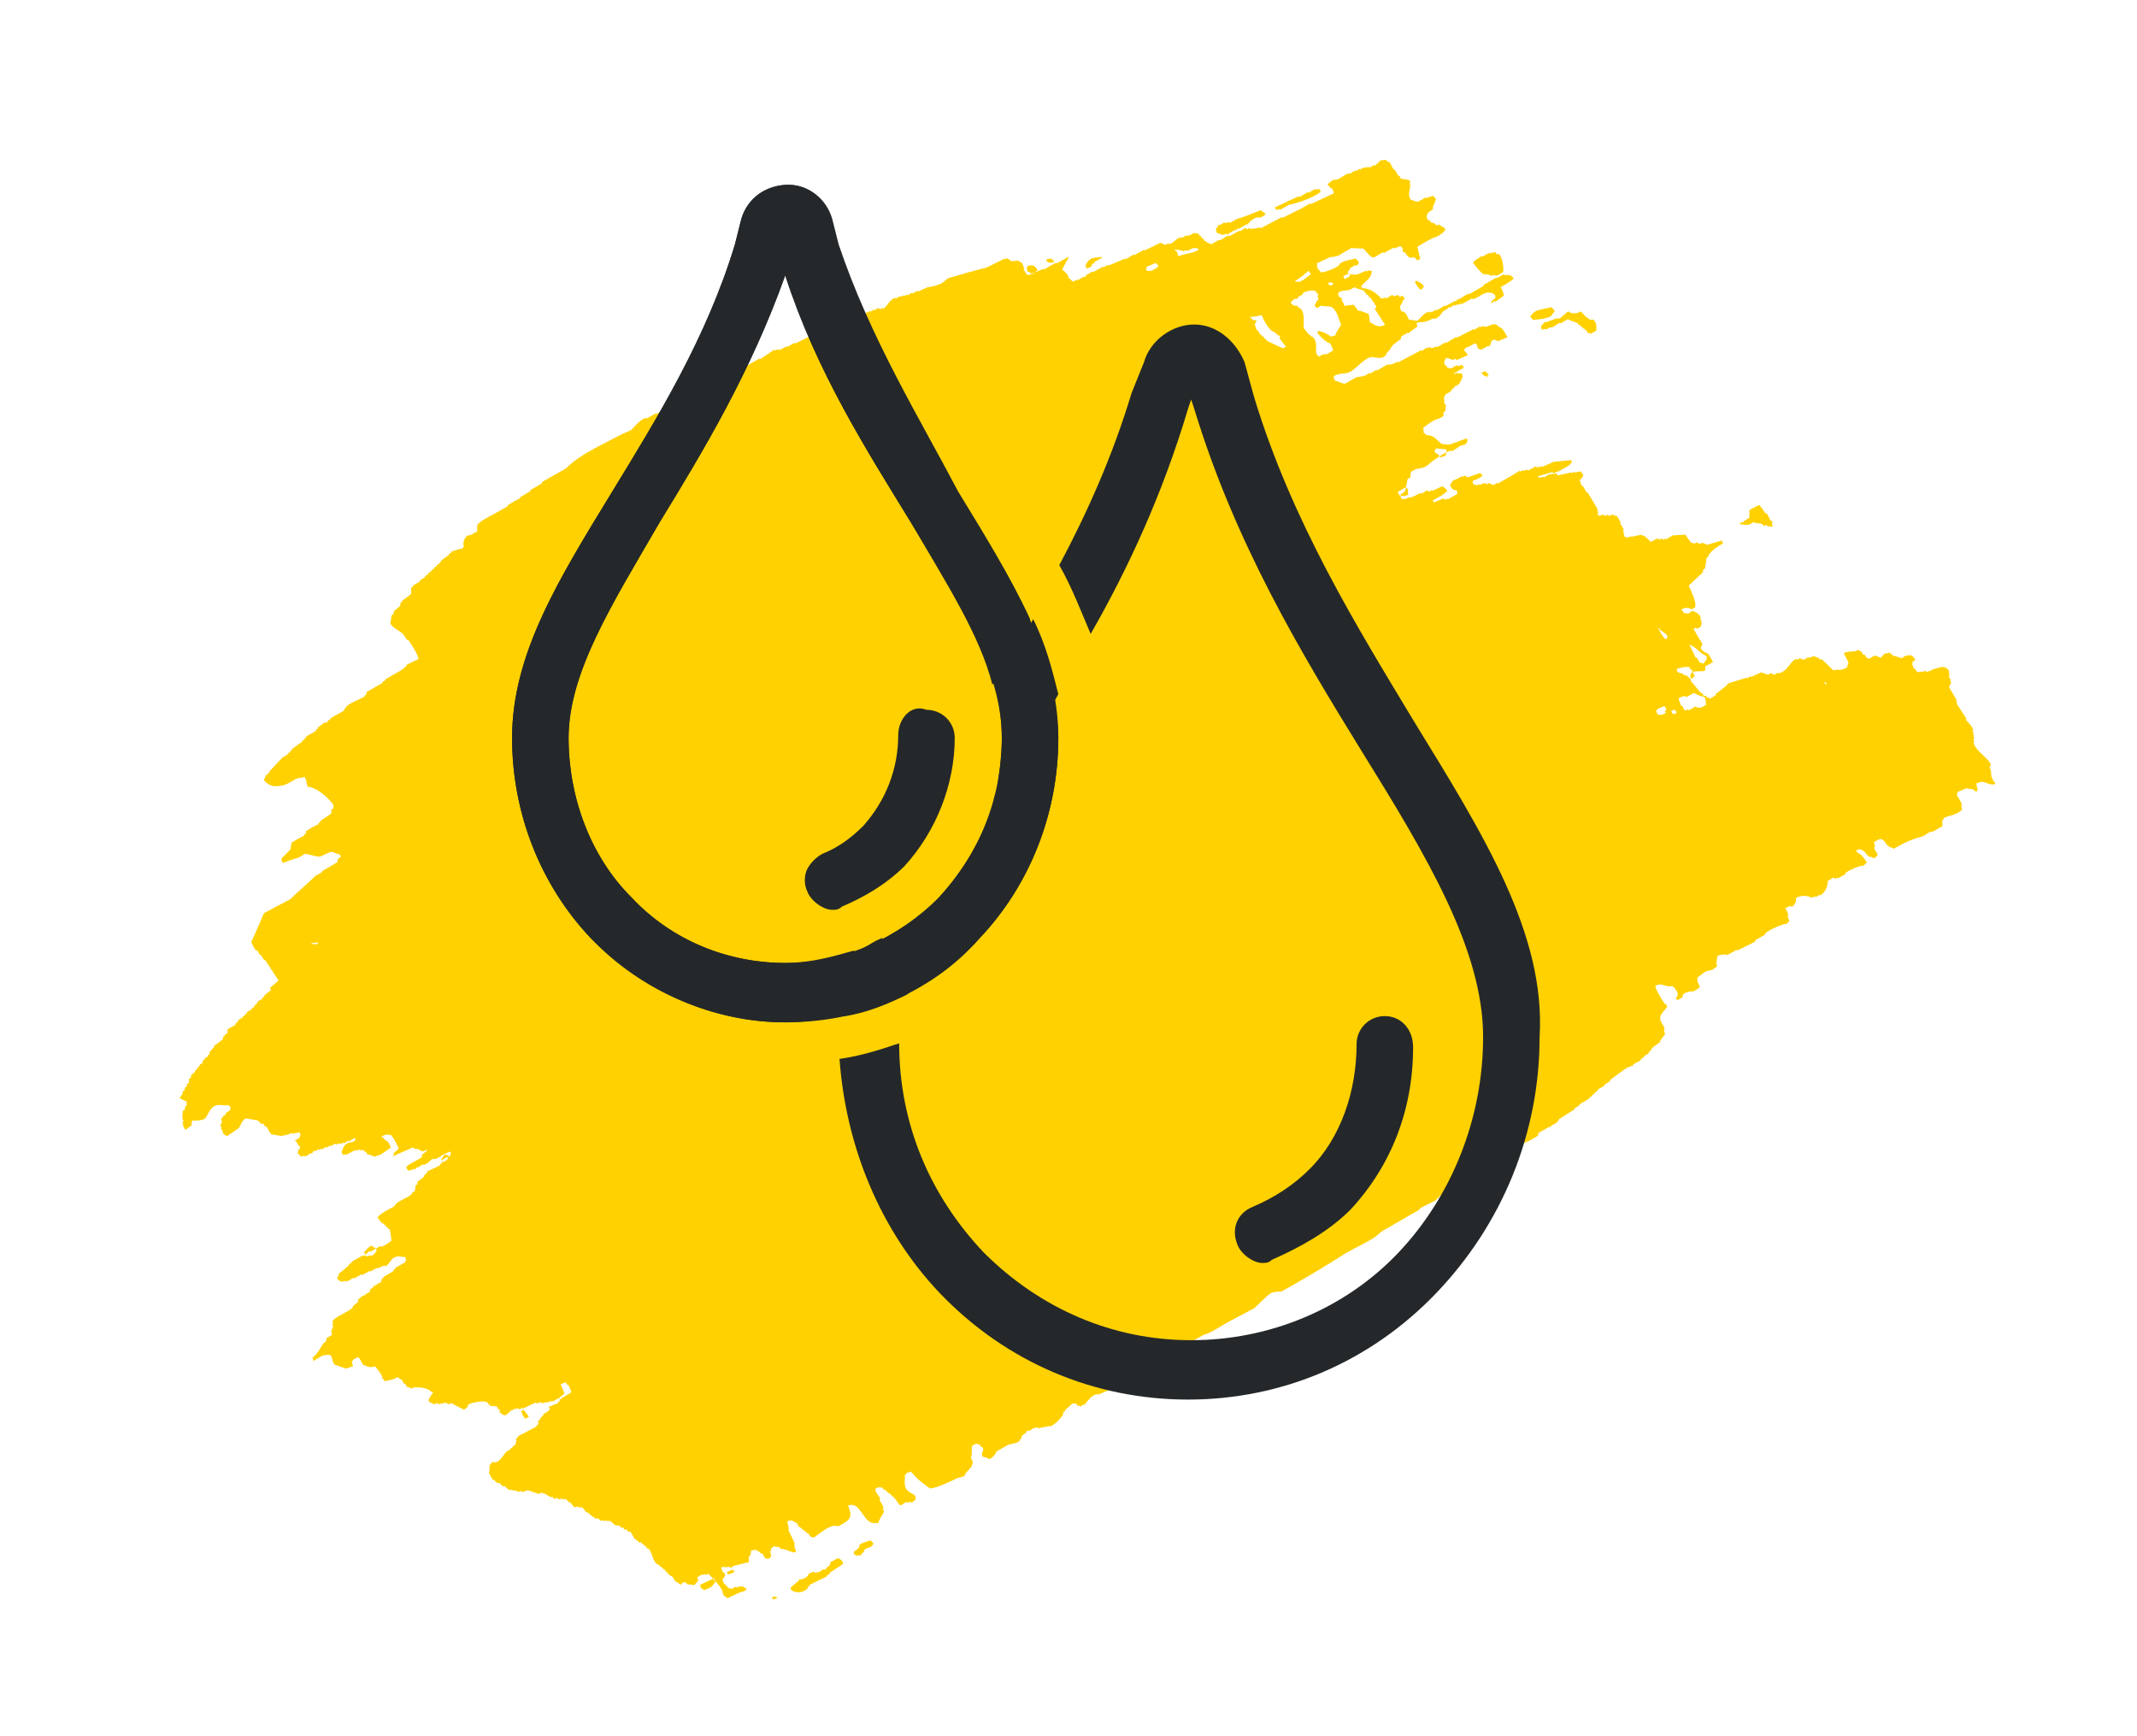
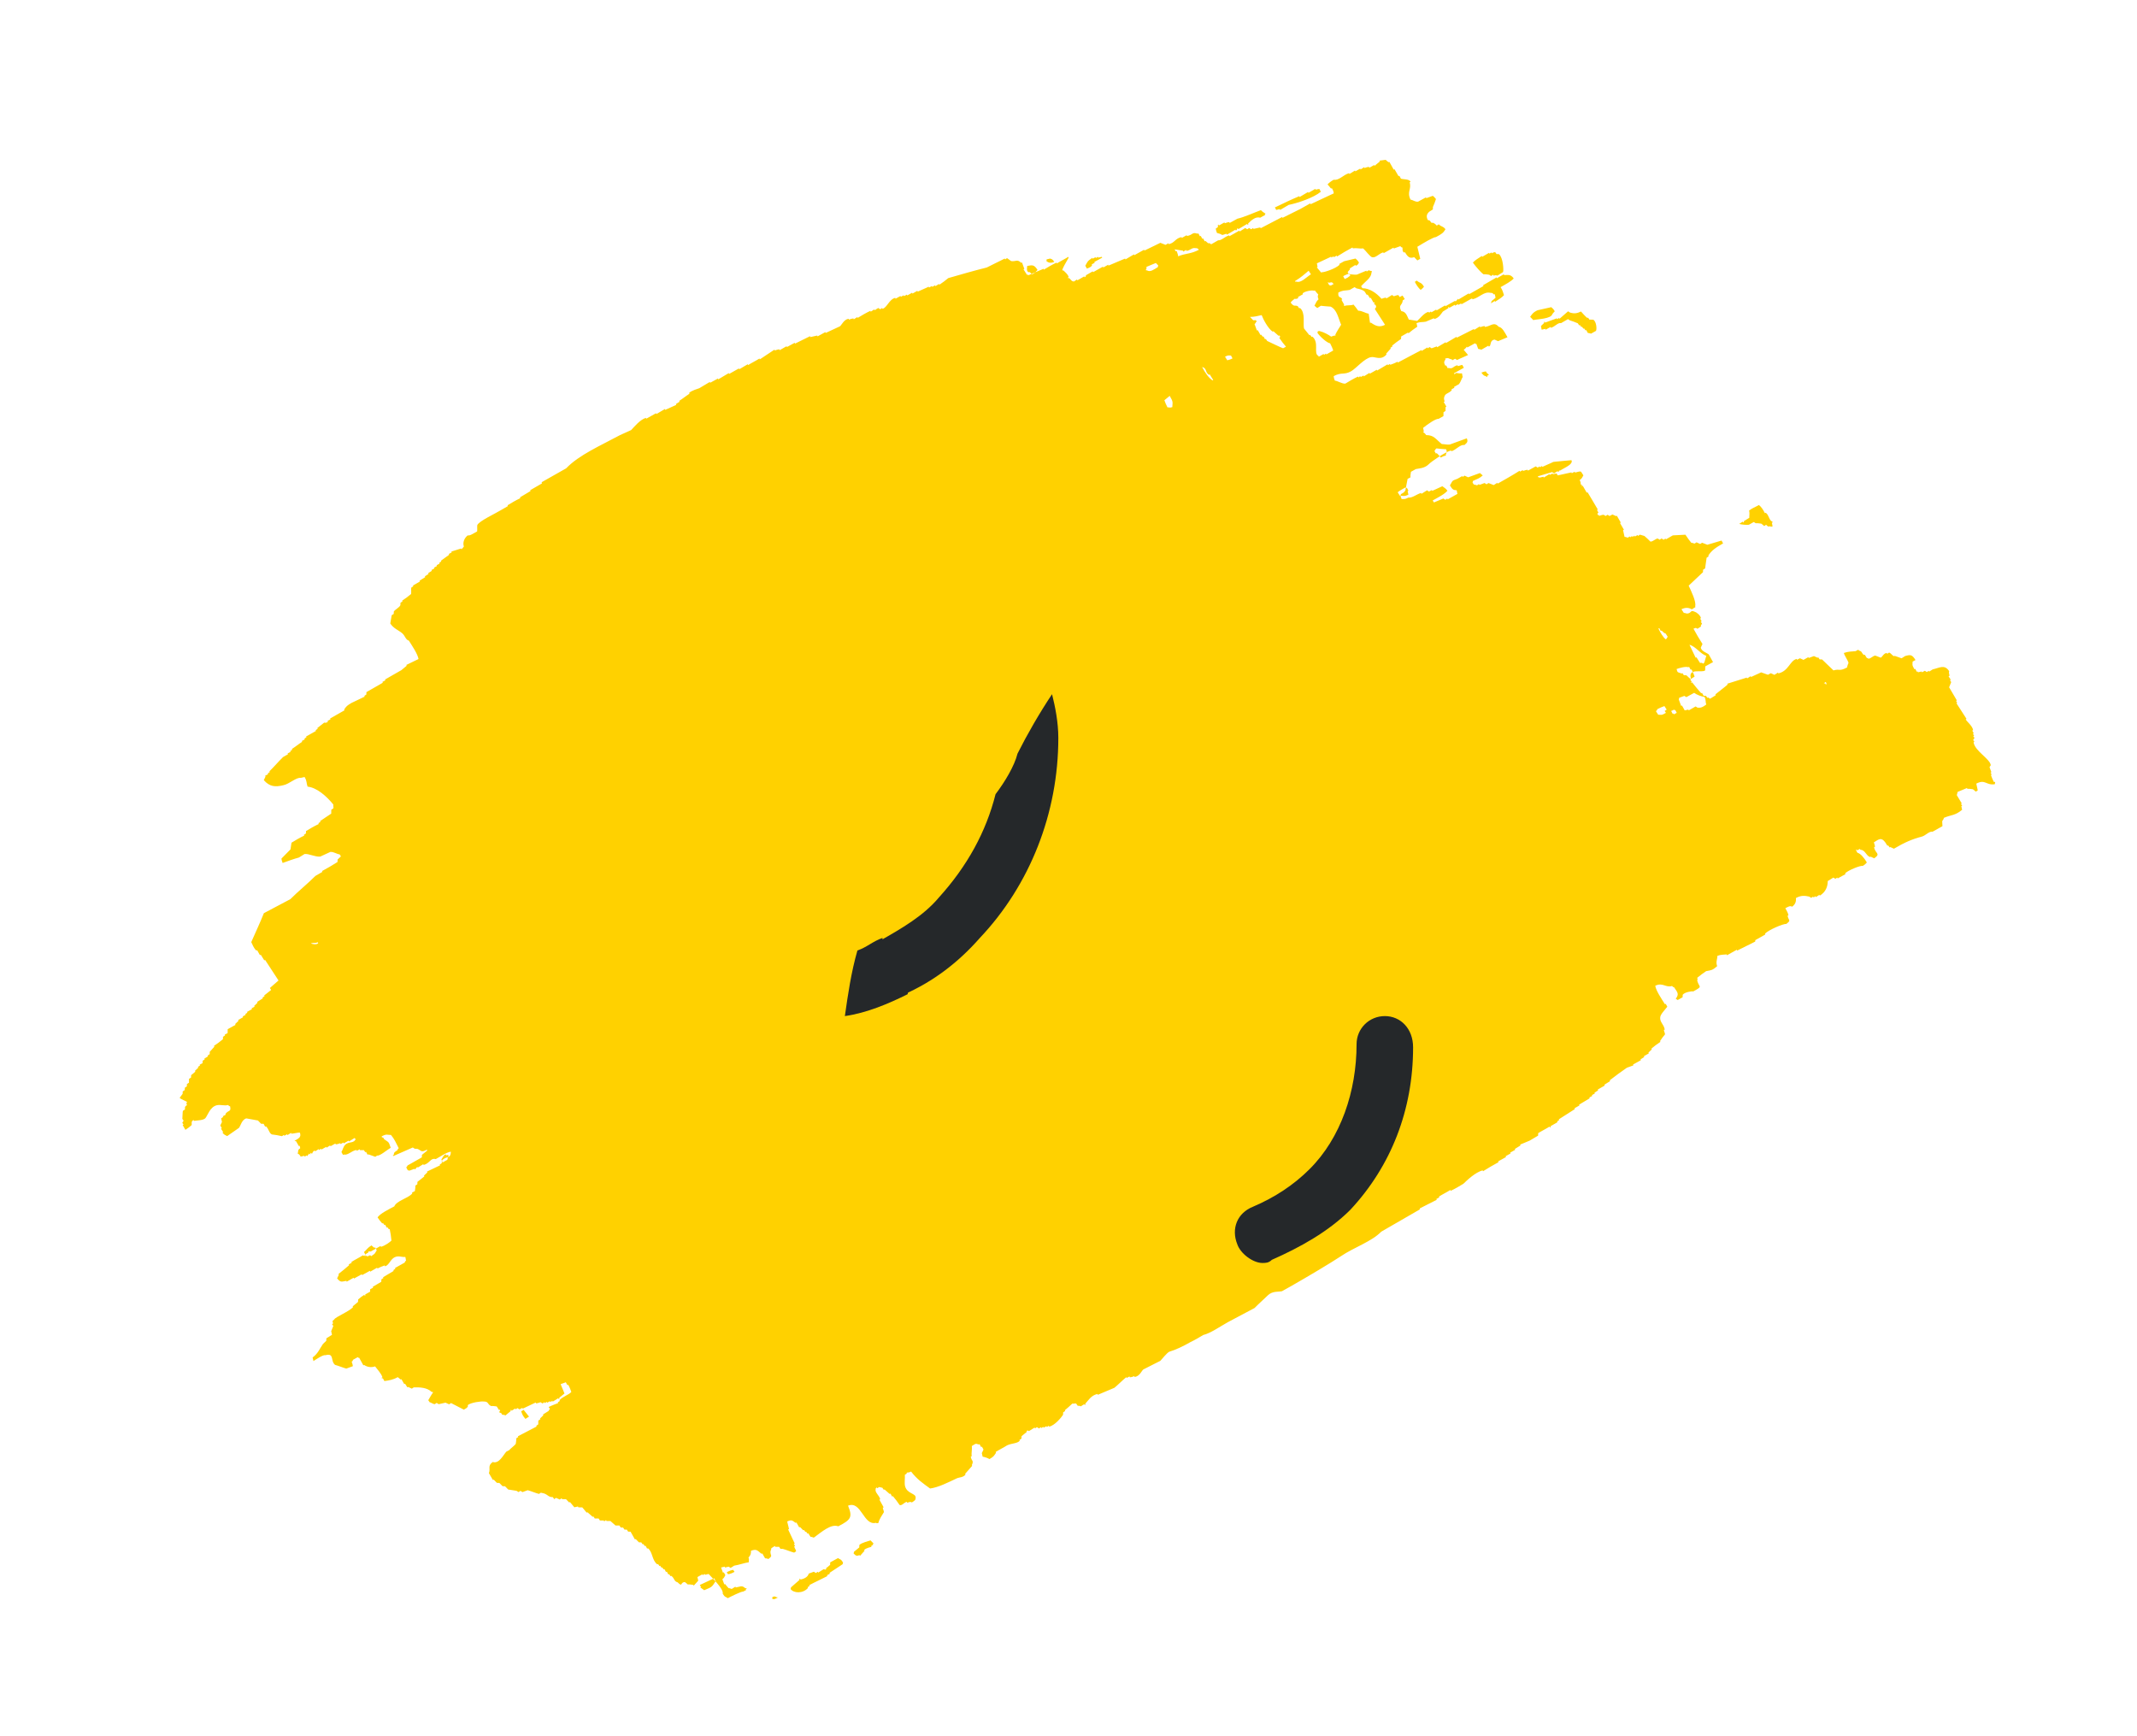
<svg xmlns="http://www.w3.org/2000/svg" width="80px" height="65px" viewBox="0 0 80 65" version="1.1">
  <title>GLOBAL/6.1 What is UC/ulcerative-colitis-poop_r2_allviews</title>
  <g id="Symbols" stroke="none" stroke-width="1" fill="none" fill-rule="evenodd">
    <g id="GLOBAL/6.1-What-is-UC/ulcerative-colitis-poop_r2_allviews" transform="translate(-0, 0)">
-       <path d="M47.45,11.529 C47.485,11.615 47.555,11.701 47.555,11.838 C47.537,11.838 47.52,11.838 47.52,11.838 C47.52,11.855 47.52,11.872 47.52,11.872 C47.537,11.872 47.555,11.872 47.555,11.872 C47.572,11.923 47.607,11.975 47.624,12.026 C47.641,12.026 47.659,12.026 47.659,12.026 C47.659,12.044 47.659,12.061 47.659,12.061 C47.711,12.044 47.763,12.044 47.815,12.026 C47.815,12.044 47.815,12.061 47.815,12.061 C47.919,12.044 48.006,12.026 48.11,12.009 C48.11,12.026 48.11,12.044 48.11,12.044 C48.179,12.044 48.179,11.992 48.179,11.992 C48.283,11.975 48.37,11.958 48.474,11.941 C48.474,11.958 48.474,11.975 48.474,11.975 C48.613,11.958 48.752,11.923 48.891,11.906 C48.891,11.923 48.891,11.941 48.891,11.941 C48.96,11.923 49.03,11.923 49.099,11.906 C49.099,11.923 49.099,11.941 49.099,11.941 C49.325,11.923 49.55,11.923 49.776,11.906 C49.776,11.923 49.776,11.941 49.776,11.941 C49.897,11.923 50.019,11.889 50.14,11.872 C50.14,11.889 50.14,11.906 50.14,11.906 C50.279,11.889 50.418,11.855 50.557,11.838 C50.557,11.855 50.557,11.872 50.557,11.872 C50.782,11.855 50.99,11.821 51.216,11.803 C51.268,11.855 51.32,11.889 51.372,11.941 C51.407,11.941 51.459,11.923 51.494,11.923 C51.494,11.941 51.494,11.958 51.494,11.958 C51.719,11.992 51.789,11.838 52.032,11.872 C52.032,11.889 52.032,11.906 52.032,11.906 C52.101,11.889 52.17,11.889 52.24,11.872 C52.24,11.889 52.24,11.906 52.24,11.906 C52.483,11.941 52.465,11.821 52.639,11.958 C52.656,11.958 52.674,11.958 52.674,11.958 C52.674,11.992 52.691,12.044 52.691,12.078 C52.708,12.078 52.726,12.078 52.726,12.078 C52.726,12.112 52.743,12.164 52.743,12.198 C52.76,12.198 52.778,12.198 52.778,12.198 C52.778,12.232 52.795,12.284 52.795,12.318 C52.812,12.318 52.83,12.318 52.83,12.318 C52.847,12.352 52.865,12.386 52.899,12.438 C52.917,12.438 52.934,12.438 52.934,12.438 C52.951,12.455 52.969,12.489 52.986,12.506 C53.09,12.489 53.177,12.472 53.281,12.455 C53.385,12.506 53.541,12.421 53.697,12.421 C53.715,12.421 53.732,12.421 53.732,12.421 C53.732,12.438 53.732,12.455 53.732,12.455 C53.871,12.438 54.01,12.404 54.149,12.386 C54.149,12.404 54.149,12.421 54.149,12.421 C54.235,12.404 54.305,12.386 54.392,12.369 C54.409,12.386 54.426,12.421 54.444,12.438 C54.478,12.438 54.496,12.421 54.53,12.421 C54.548,12.438 54.565,12.472 54.582,12.489 C54.617,12.489 54.635,12.472 54.669,12.472 C54.669,12.489 54.669,12.506 54.669,12.506 C54.756,12.524 54.843,12.524 54.93,12.541 C54.93,12.558 54.93,12.575 54.93,12.575 C55.225,12.541 55.537,12.489 55.832,12.455 C55.832,12.472 55.832,12.489 55.832,12.489 C56.075,12.455 56.335,12.438 56.578,12.404 C56.717,12.386 56.856,12.352 56.995,12.335 C56.995,12.352 56.995,12.369 56.995,12.369 C57.307,12.335 57.637,12.318 57.949,12.284 C57.966,12.215 57.966,12.181 57.949,12.078 C57.932,12.078 57.914,12.078 57.914,12.078 C57.897,12.009 57.862,11.941 57.845,11.889 C57.914,11.855 58.001,11.821 58.122,11.803 C58.296,11.906 58.522,11.752 58.747,11.769 C58.747,11.786 58.747,11.803 58.747,11.803 C58.834,11.786 58.903,11.769 58.99,11.752 C58.99,11.769 58.99,11.786 58.99,11.786 C59.06,11.769 59.129,11.769 59.198,11.752 C59.198,11.769 59.198,11.786 59.198,11.786 C59.25,11.769 59.302,11.769 59.355,11.752 C59.355,11.769 59.355,11.786 59.355,11.786 C59.407,11.786 59.476,11.786 59.528,11.803 C59.528,11.821 59.528,11.838 59.528,11.838 C59.597,11.821 59.667,11.821 59.736,11.803 C59.736,11.821 59.736,11.838 59.736,11.838 C59.823,11.803 59.892,11.786 59.979,11.752 C59.979,11.735 59.979,11.718 59.979,11.718 C60.049,11.735 60.118,11.752 60.205,11.769 C60.222,11.803 60.24,11.838 60.274,11.889 C60.292,11.889 60.309,11.889 60.309,11.889 C60.326,11.992 60.344,12.112 60.361,12.215 C60.378,12.215 60.396,12.215 60.396,12.215 C60.413,12.318 60.43,12.404 60.448,12.506 C60.465,12.506 60.482,12.506 60.482,12.506 C60.482,12.541 60.5,12.592 60.5,12.626 C60.552,12.678 60.812,12.746 60.795,12.866 C60.777,12.866 60.76,12.866 60.76,12.866 C60.743,13.141 60.535,13.158 60.569,13.484 C60.656,13.535 60.708,13.638 60.812,13.655 C60.916,13.638 61.038,13.621 61.142,13.604 C61.142,13.621 61.142,13.638 61.142,13.638 C61.229,13.638 61.315,13.638 61.402,13.638 C61.437,13.689 61.437,13.707 61.472,13.792 C61.402,13.878 61.333,13.964 61.263,14.032 C61.246,14.067 61.246,14.084 61.229,14.118 C61.177,14.135 61.125,14.135 61.072,14.152 C60.951,14.204 60.899,14.272 60.916,14.427 C61.02,14.478 60.968,14.512 61.02,14.581 C61.038,14.581 61.055,14.581 61.055,14.581 C61.107,14.632 61.125,14.65 61.159,14.735 C61.194,14.735 61.211,14.718 61.246,14.718 C61.315,14.855 61.367,14.821 61.42,14.975 C61.298,15.078 61.229,15.095 60.986,15.13 C60.899,15.095 60.465,15.181 60.205,15.233 C60.187,15.387 60.17,15.541 60.153,15.695 C60.118,15.695 60.066,15.713 60.031,15.713 C60.014,15.661 59.979,15.61 59.962,15.558 C59.788,15.558 59.736,15.473 59.702,15.267 C59.684,15.267 59.667,15.267 59.667,15.267 C59.597,15.198 59.684,15.095 59.667,15.061 C59.667,15.061 59.632,15.061 59.615,14.993 C59.528,14.993 59.441,14.993 59.355,14.993 C59.355,14.975 59.355,14.958 59.355,14.958 C59.216,14.975 59.077,15.01 58.938,15.027 C58.938,15.01 58.938,14.993 58.938,14.993 C58.782,14.975 58.608,15.095 58.487,15.027 C58.417,14.993 58.331,14.684 58.279,14.598 C58.14,14.564 58.07,14.495 57.914,14.461 C57.914,14.444 57.914,14.427 57.914,14.427 C57.689,14.461 57.48,14.495 57.255,14.547 C57.255,14.53 57.255,14.512 57.255,14.512 C57.22,14.512 57.168,14.53 57.133,14.53 C57.133,14.512 57.133,14.495 57.133,14.495 C57.099,14.495 57.081,14.512 57.047,14.512 C57.047,14.495 57.047,14.478 57.047,14.478 C56.856,14.495 56.665,14.512 56.457,14.53 C56.457,14.581 56.439,14.615 56.439,14.667 C56.422,14.667 56.405,14.667 56.405,14.667 C56.439,14.752 56.457,14.821 56.491,14.907 C56.509,14.907 56.526,14.907 56.526,14.907 C56.595,14.941 57.029,14.958 57.237,14.872 C57.237,14.855 57.237,14.838 57.237,14.838 C57.307,14.821 57.376,14.821 57.446,14.804 C57.567,14.821 57.758,14.838 57.88,14.855 C57.914,14.924 57.932,14.941 57.949,15.044 C57.897,15.078 57.897,15.113 57.793,15.113 C57.793,15.095 57.793,15.078 57.793,15.078 C57.706,15.095 57.637,15.113 57.55,15.13 C57.55,15.147 57.55,15.164 57.55,15.164 C57.515,15.181 57.48,15.198 57.428,15.233 C57.428,15.267 57.446,15.284 57.446,15.318 C57.532,15.353 57.637,15.421 57.723,15.438 C57.845,15.438 57.966,15.421 58.105,15.421 C58.105,15.438 58.105,15.455 58.105,15.455 C58.14,15.455 58.157,15.438 58.192,15.438 C58.209,15.438 58.244,15.49 58.296,15.507 C58.261,15.558 58.296,15.507 58.261,15.558 C58.175,15.747 57.932,15.781 57.723,15.901 C57.723,15.936 57.741,15.953 57.741,15.987 C57.984,16.073 58.175,16.33 58.279,16.604 C58.331,16.604 58.4,16.604 58.452,16.621 C58.452,16.638 58.452,16.656 58.452,16.656 C58.539,16.638 58.608,16.621 58.695,16.604 C58.712,16.621 58.73,16.656 58.747,16.673 C58.799,16.673 58.869,16.673 58.921,16.69 C58.921,16.724 58.938,16.741 58.938,16.776 C58.973,16.776 59.025,16.758 59.06,16.758 C59.077,16.81 59.077,16.861 59.094,16.913 C59.06,16.913 59.042,16.93 59.007,16.93 C58.921,17.119 58.782,17.016 58.817,17.29 C58.973,17.376 58.955,17.496 58.973,17.684 C59.06,17.736 59.164,17.787 59.25,17.839 C59.355,17.804 59.615,17.633 59.771,17.667 C59.771,17.684 59.771,17.701 59.771,17.701 C59.806,17.701 59.823,17.684 59.858,17.684 C59.858,17.701 59.858,17.719 59.858,17.719 C59.927,17.701 59.997,17.701 60.066,17.684 C60.066,17.701 60.066,17.719 60.066,17.719 C60.187,17.701 60.309,17.667 60.43,17.65 C60.43,17.667 60.43,17.684 60.43,17.684 C60.569,17.667 60.708,17.633 60.847,17.616 C60.847,17.633 60.847,17.65 60.847,17.65 C60.882,17.633 60.916,17.616 60.968,17.581 C60.968,17.599 60.968,17.616 60.968,17.616 C61.125,17.581 61.263,17.564 61.42,17.53 C61.42,17.547 61.42,17.564 61.42,17.564 C61.628,17.53 61.836,17.496 62.027,17.461 C62.027,17.444 62.027,17.427 62.027,17.427 C62.218,17.393 62.409,17.359 62.6,17.324 C62.6,17.341 62.6,17.359 62.6,17.359 C62.704,17.341 62.79,17.324 62.895,17.307 C62.895,17.324 62.895,17.341 62.895,17.341 C63.051,17.393 63.137,17.393 63.19,17.581 C63.068,17.65 62.825,17.684 62.617,17.719 C62.652,17.856 62.634,17.942 62.634,18.044 C62.547,18.096 62.391,18.13 62.235,18.164 C62.235,18.147 62.235,18.13 62.235,18.13 C62.183,18.147 62.131,18.147 62.079,18.164 C62.079,18.147 62.079,18.13 62.079,18.13 C62.096,18.13 62.114,18.13 62.114,18.13 C62.114,18.113 62.114,18.096 62.114,18.096 C62.183,18.079 62.252,18.044 62.305,18.027 C62.305,17.976 62.322,17.942 62.322,17.89 C62.305,17.89 62.287,17.89 62.287,17.89 C62.252,17.804 62.252,17.821 62.183,17.787 C61.975,17.65 61.732,17.821 61.472,17.787 C61.472,17.77 61.472,17.753 61.472,17.753 C61.454,17.753 61.437,17.753 61.437,17.753 C61.298,17.77 61.159,17.804 61.02,17.821 C61.02,17.804 61.02,17.787 61.02,17.787 C60.986,17.787 60.934,17.804 60.899,17.804 C60.899,17.787 60.899,17.77 60.899,17.77 C60.864,17.77 60.812,17.787 60.777,17.787 C60.777,17.77 60.777,17.753 60.777,17.753 C60.708,17.77 60.639,17.77 60.569,17.787 C60.517,17.787 60.569,17.736 60.517,17.753 C60.517,17.77 60.517,17.787 60.517,17.787 C60.43,17.804 60.361,17.821 60.274,17.839 C60.187,17.89 60.066,18.01 59.875,17.993 C59.875,17.976 59.875,17.959 59.875,17.959 C59.771,17.959 59.65,17.976 59.545,17.976 C59.424,17.959 59.355,17.907 59.198,17.907 C59.198,17.959 59.181,17.993 59.181,18.044 C59.042,18.079 58.921,18.113 58.782,18.164 C58.782,18.147 58.782,18.13 58.782,18.13 C58.678,18.147 58.591,18.164 58.487,18.182 C58.47,18.216 58.47,18.233 58.452,18.267 C58.313,18.302 58.192,18.336 58.053,18.387 C58.053,18.404 58.053,18.422 58.053,18.422 C58.018,18.422 58.001,18.439 57.966,18.439 C57.966,18.456 57.966,18.473 57.966,18.473 C57.897,18.507 57.81,18.559 57.741,18.593 C57.741,18.61 57.741,18.627 57.741,18.627 C57.463,18.782 57.307,18.542 57.168,18.524 C56.925,18.473 56.491,18.73 56.283,18.764 C55.988,18.816 55.936,18.662 55.606,18.713 C55.589,18.782 55.589,18.782 55.589,18.885 C55.693,18.936 55.797,19.09 55.919,19.125 C56.092,19.09 56.266,19.056 56.457,19.039 C56.457,19.056 56.457,19.073 56.457,19.073 C56.491,19.073 56.509,19.056 56.543,19.056 C56.543,19.073 56.543,19.09 56.543,19.09 C56.578,19.09 56.63,19.073 56.665,19.073 C56.665,19.09 56.665,19.107 56.665,19.107 C56.752,19.09 56.821,19.073 56.908,19.056 C56.908,19.073 56.908,19.09 56.908,19.09 C57.012,19.073 57.099,19.056 57.203,19.039 C57.203,19.056 57.203,19.073 57.203,19.073 C57.359,19.039 57.498,19.022 57.654,18.987 C57.654,19.005 57.654,19.022 57.654,19.022 C57.689,19.022 57.706,19.005 57.741,19.005 C57.741,19.022 57.741,19.039 57.741,19.039 C57.845,19.039 57.932,19.039 58.036,19.022 C58.036,19.039 58.036,19.056 58.036,19.056 C58.365,19.005 58.695,18.97 59.025,18.919 C59.025,18.936 59.025,18.953 59.025,18.953 C59.112,18.936 59.181,18.919 59.268,18.902 C59.268,18.919 59.268,18.936 59.268,18.936 C59.302,18.936 59.32,18.919 59.355,18.919 C59.372,18.936 59.389,18.97 59.407,18.987 C59.476,18.987 59.545,18.987 59.615,18.987 C59.615,19.005 59.615,19.022 59.615,19.022 C59.736,19.005 59.858,18.97 59.979,18.953 C59.979,18.97 59.979,18.987 59.979,18.987 C60.135,18.953 60.274,18.936 60.43,18.902 C60.43,18.919 60.43,18.936 60.43,18.936 C60.673,18.902 60.899,18.885 61.142,18.85 C61.142,18.867 61.142,18.885 61.142,18.885 C61.229,18.867 61.298,18.85 61.385,18.833 C61.385,18.85 61.385,18.867 61.385,18.867 C61.437,18.867 61.506,18.867 61.558,18.885 C61.558,18.902 61.558,18.919 61.558,18.919 C61.784,18.97 61.94,18.833 62.044,19.09 C62.166,19.159 62.183,19.365 62.218,19.57 C62.096,19.57 61.975,19.587 61.836,19.587 C61.801,19.553 61.767,19.519 61.732,19.485 C61.558,19.45 61.541,19.639 61.472,19.656 C61.454,19.656 61.437,19.656 61.437,19.656 C61.437,19.639 61.437,19.622 61.437,19.622 C61.333,19.639 61.246,19.656 61.142,19.673 C61.125,19.656 61.038,19.605 61.038,19.605 C61.038,19.536 61.038,19.467 61.038,19.399 C61.02,19.399 61.003,19.399 61.003,19.399 C61.003,19.382 61.003,19.365 61.003,19.365 C60.899,19.382 60.777,19.399 60.673,19.416 C60.673,19.399 60.673,19.382 60.673,19.382 C60.656,19.382 60.604,19.433 60.517,19.45 C60.552,19.536 60.569,19.605 60.604,19.69 C60.448,19.707 60.292,19.707 60.153,19.725 C60.135,19.707 60.118,19.673 60.101,19.656 C60.066,19.656 60.014,19.673 59.979,19.673 C59.979,19.656 59.979,19.639 59.979,19.639 C59.858,19.57 59.91,19.536 59.754,19.519 C59.754,19.536 59.754,19.553 59.754,19.553 C59.667,19.622 59.65,19.639 59.667,19.776 C59.684,19.776 59.702,19.776 59.702,19.776 C59.702,19.81 59.719,19.862 59.719,19.896 C59.736,19.896 59.754,19.896 59.754,19.896 C59.892,19.999 59.91,19.896 60.101,19.913 C60.101,19.93 60.101,19.948 60.101,19.948 C60.17,19.965 60.205,19.948 60.274,19.965 C60.274,19.999 60.292,20.05 60.292,20.085 C60.153,20.102 60.014,20.136 59.875,20.153 C59.875,20.17 59.875,20.188 59.875,20.188 C59.91,20.188 59.927,20.17 59.962,20.17 C60.014,20.205 60.083,20.239 60.153,20.256 C60.153,20.308 60.135,20.342 60.135,20.393 C60.066,20.445 59.997,20.548 59.91,20.599 C59.84,20.616 59.771,20.616 59.702,20.633 C59.702,20.65 59.702,20.668 59.702,20.668 C59.667,20.668 59.615,20.685 59.58,20.685 C59.58,20.702 59.58,20.719 59.58,20.719 C59.424,20.805 59.32,20.736 59.233,20.856 C59.181,20.925 59.198,20.942 59.181,21.028 C59.164,21.028 59.146,21.028 59.146,21.028 C59.164,21.096 59.164,21.165 59.181,21.233 C59.164,21.233 59.146,21.233 59.146,21.233 C59.129,21.285 59.112,21.319 59.094,21.371 C59.06,21.371 59.042,21.388 59.007,21.388 C58.99,21.439 58.973,21.473 58.955,21.525 C58.886,21.542 58.817,21.542 58.747,21.559 C58.66,21.508 58.279,21.611 58.088,21.679 C58.088,21.731 58.07,21.765 58.07,21.816 C58.053,21.816 58.036,21.816 58.036,21.816 C58.036,21.834 58.088,21.885 58.105,21.971 C58.383,22.074 58.383,22.228 58.539,22.485 C58.626,22.519 58.73,22.588 58.817,22.605 C59.042,22.605 59.268,22.605 59.493,22.605 C59.493,22.742 59.459,22.759 59.32,22.811 C59.198,22.725 58.955,22.879 58.782,22.862 C58.782,22.845 58.782,22.828 58.782,22.828 C58.556,22.811 57.949,22.965 57.81,23.034 C57.619,23.119 57.428,23.051 57.307,23.034 C57.237,23.051 57.168,23.051 57.099,23.068 C57.064,23.137 57.029,23.188 57.012,23.257 C56.977,23.257 56.925,23.274 56.89,23.274 C56.821,23.394 56.734,23.531 56.665,23.651 C56.509,23.788 56.405,23.617 56.422,23.908 C56.543,23.942 56.509,23.96 56.682,23.942 C56.804,24.011 57.029,23.925 57.185,23.942 C57.185,23.96 57.185,23.977 57.185,23.977 C57.272,23.96 57.342,23.942 57.428,23.925 C57.446,23.942 57.463,23.977 57.48,23.994 C57.515,23.994 57.567,23.977 57.602,23.977 C57.602,23.994 57.602,24.011 57.602,24.011 C57.741,23.994 57.88,23.994 58.018,23.977 C58.07,24.062 58.105,24.08 58.14,24.2 C58.001,24.285 57.706,24.32 57.498,24.354 C57.498,24.388 57.515,24.405 57.515,24.44 C57.637,24.44 57.758,24.422 57.897,24.422 C57.914,24.44 57.932,24.474 57.949,24.491 C57.984,24.491 58.001,24.474 58.036,24.474 C58.036,24.491 58.036,24.508 58.036,24.508 C58.175,24.491 58.313,24.457 58.452,24.44 C58.452,24.388 58.47,24.354 58.47,24.302 C58.348,24.251 58.331,24.217 58.296,24.045 C58.47,23.908 58.4,23.908 58.643,23.908 C58.712,23.891 58.782,23.891 58.851,23.874 C58.851,23.891 58.851,23.908 58.851,23.908 C58.886,23.908 58.903,23.891 58.938,23.891 C58.973,23.925 59.007,23.96 59.042,23.994 C59.198,23.994 59.355,23.994 59.511,23.994 C59.528,24.028 59.545,24.062 59.58,24.114 C59.407,24.182 59.355,24.165 59.164,24.182 C59.129,24.234 59.164,24.182 59.129,24.234 C59.129,24.268 59.146,24.285 59.146,24.32 C59.198,24.337 59.216,24.371 59.25,24.388 C59.285,24.388 59.302,24.371 59.337,24.371 C59.337,24.388 59.337,24.405 59.337,24.405 C59.407,24.405 59.476,24.405 59.545,24.405 C59.563,24.422 59.58,24.457 59.597,24.474 C59.632,24.474 59.65,24.457 59.684,24.457 C59.736,24.508 59.788,24.542 59.84,24.594 C59.892,24.577 59.945,24.577 59.997,24.56 C59.997,24.577 59.997,24.594 59.997,24.594 C60.309,24.542 60.621,24.491 60.934,24.422 C60.934,24.44 60.934,24.457 60.934,24.457 C60.968,24.457 61.02,24.44 61.055,24.44 C61.055,24.457 61.055,24.474 61.055,24.474 C61.107,24.474 61.177,24.474 61.229,24.491 C61.229,24.508 61.229,24.525 61.229,24.525 C61.333,24.508 61.454,24.491 61.558,24.474 C61.576,24.491 61.593,24.525 61.61,24.542 C61.645,24.542 61.662,24.525 61.697,24.525 C61.697,24.542 61.697,24.56 61.697,24.56 C61.732,24.56 61.749,24.542 61.784,24.542 C61.784,24.56 61.784,24.577 61.784,24.577 C61.94,24.56 62.096,24.56 62.235,24.542 C62.461,24.594 62.686,24.662 62.895,24.714 C62.877,24.8 62.912,24.748 62.86,24.8 C62.79,24.885 62.495,24.903 62.339,24.937 C62.339,24.92 62.339,24.903 62.339,24.903 L62.305,24.954 C62.287,24.954 62.27,24.954 62.27,24.954 C62.27,24.937 62.27,24.92 62.27,24.92 C62.218,24.937 62.166,24.937 62.114,24.954 C62.096,24.937 62.079,24.903 62.062,24.885 C61.871,24.868 61.697,24.868 61.506,24.851 C61.506,24.868 61.506,24.885 61.506,24.885 C61.558,24.92 61.506,24.885 61.558,24.92 C61.61,24.92 61.645,24.937 61.697,24.937 C61.697,24.954 61.697,24.971 61.697,24.971 C61.784,24.954 61.853,24.937 61.94,24.92 C61.94,24.937 61.94,24.954 61.94,24.954 C61.975,24.954 62.027,24.937 62.062,24.937 C62.062,24.954 62.062,24.971 62.062,24.971 C62.114,24.971 62.148,24.988 62.2,24.988 C62.2,25.023 62.218,25.04 62.218,25.074 C62.391,25.091 62.565,25.125 62.738,25.143 C62.738,25.16 62.738,25.177 62.738,25.177 C62.773,25.177 62.825,25.16 62.86,25.16 C62.86,25.177 62.86,25.194 62.86,25.194 C62.912,25.211 63.051,25.194 63.085,25.245 C63.103,25.297 63.103,25.348 63.12,25.4 C63.051,25.451 63.051,25.485 62.929,25.52 C62.947,25.623 62.912,25.657 62.912,25.691 L62.964,25.726 C62.947,25.726 62.929,25.726 62.929,25.726 C62.929,25.743 62.929,25.76 62.929,25.76 C62.947,25.76 62.964,25.76 62.964,25.76 C62.981,25.863 62.999,25.948 63.016,26.051 C63.033,26.051 63.051,26.051 63.051,26.051 C63.103,26.291 63.137,26.531 63.19,26.789 C63.172,26.789 63.155,26.789 63.155,26.789 C63.155,26.823 63.172,26.874 63.172,26.909 C63.155,26.909 63.137,26.909 63.137,26.909 C63.12,26.977 63.085,26.96 63.155,26.994 C63.155,27.011 63.155,27.029 63.155,27.029 C63.207,27.029 63.276,27.029 63.328,27.046 C63.346,27.063 63.363,27.097 63.38,27.114 C63.415,27.114 63.432,27.097 63.467,27.097 C63.485,27.114 63.502,27.149 63.519,27.166 C63.554,27.166 63.606,27.149 63.641,27.149 C63.675,27.183 63.71,27.217 63.745,27.251 C63.762,27.251 63.78,27.251 63.78,27.251 C63.797,27.354 63.814,27.44 63.832,27.543 C63.814,27.543 63.797,27.543 63.797,27.543 C63.814,27.646 63.832,27.732 63.849,27.834 C63.832,27.834 63.814,27.834 63.814,27.834 C63.797,27.92 63.797,28.006 63.78,28.092 C63.832,28.109 63.849,28.143 63.884,28.16 C63.918,28.16 63.936,28.143 63.97,28.143 C63.97,28.16 63.97,28.177 63.97,28.177 C64.005,28.177 64.022,28.16 64.057,28.16 C64.057,28.177 64.057,28.194 64.057,28.194 C64.092,28.194 64.109,28.177 64.144,28.177 C64.144,28.194 64.144,28.212 64.144,28.212 C64.179,28.212 64.231,28.194 64.265,28.194 C64.265,28.212 64.265,28.229 64.265,28.229 C64.3,28.229 64.317,28.212 64.352,28.212 L64.491,28.314 C64.543,28.4 64.578,28.486 64.63,28.589 C64.717,28.623 64.838,28.554 64.925,28.572 C64.942,28.589 64.96,28.623 64.977,28.64 C65.012,28.64 65.029,28.623 65.064,28.623 C65.081,28.64 65.098,28.675 65.116,28.692 C65.15,28.692 65.168,28.675 65.202,28.675 C65.202,28.692 65.202,28.709 65.202,28.709 C65.307,28.692 65.393,28.675 65.497,28.657 C65.654,28.709 65.792,28.743 65.949,28.795 C65.983,28.949 66.018,29.052 66.053,29.155 C66.105,29.172 66.122,29.206 66.157,29.223 C66.192,29.223 66.209,29.206 66.244,29.206 C66.278,29.24 66.313,29.275 66.348,29.309 C66.382,29.309 66.4,29.292 66.435,29.292 C66.487,29.343 66.539,29.377 66.591,29.429 C66.782,29.446 66.955,29.446 67.146,29.463 C67.146,29.497 67.163,29.549 67.163,29.583 C66.851,29.635 66.66,29.686 66.487,29.823 C66.487,29.84 66.487,29.858 66.487,29.858 C66.452,29.858 66.435,29.875 66.4,29.875 C66.33,29.995 66.278,30.115 66.209,30.235 C66.174,30.235 66.157,30.252 66.122,30.252 C66.105,30.286 66.105,30.303 66.087,30.338 C65.862,30.44 65.636,30.526 65.411,30.629 C65.428,30.835 65.48,31.298 65.376,31.435 C65.376,31.452 65.376,31.469 65.376,31.469 C65.324,31.486 65.272,31.486 65.22,31.503 C65.133,31.401 65.029,31.349 64.855,31.366 C64.873,31.418 64.873,31.469 64.89,31.521 C64.925,31.538 64.994,31.589 64.994,31.589 C65.168,31.641 65.15,31.486 65.289,31.624 C65.341,31.658 65.445,31.812 65.428,31.932 C65.411,31.932 65.393,31.932 65.393,31.932 C65.393,31.966 65.411,32.018 65.411,32.052 C65.393,32.052 65.376,32.052 65.376,32.052 C65.376,32.086 65.393,32.104 65.393,32.138 C65.376,32.155 65.341,32.172 65.324,32.189 C65.324,32.206 65.324,32.224 65.324,32.224 C65.272,32.241 65.22,32.241 65.168,32.258 C65.116,32.189 65.133,32.206 65.029,32.206 C65.064,32.429 65.098,32.635 65.15,32.858 C65.116,32.892 65.081,32.927 65.046,32.961 C65.012,33.098 65.202,33.235 65.237,33.304 C65.255,33.407 65.272,33.527 65.289,33.63 C65.185,33.647 65.064,33.664 64.96,33.681 C64.942,33.732 64.925,33.767 64.907,33.818 C64.769,33.887 64.335,33.492 64.3,33.921 C64.231,34.007 64.283,33.938 64.283,34.058 C64.265,34.058 64.248,34.058 64.248,34.058 C64.248,34.11 64.283,34.041 64.3,34.092 C64.352,34.247 64.404,34.401 64.474,34.573 C64.491,34.573 64.508,34.573 64.508,34.573 C64.508,34.607 64.526,34.658 64.526,34.693 C64.56,34.71 64.578,34.71 64.612,34.727 C64.612,34.761 64.63,34.778 64.63,34.813 C64.647,34.813 64.665,34.813 64.665,34.813 C64.682,34.83 64.699,34.864 64.717,34.881 C64.803,34.864 64.873,34.847 64.96,34.83 C64.96,34.813 64.96,34.795 64.96,34.795 C65.15,34.727 65.341,34.675 65.515,34.607 C65.515,34.59 65.515,34.573 65.515,34.573 C65.775,34.59 66.018,34.59 66.278,34.607 C66.278,34.624 66.278,34.641 66.278,34.641 C66.33,34.624 66.382,34.624 66.435,34.607 C66.435,34.624 66.435,34.641 66.435,34.641 C66.573,34.624 66.712,34.624 66.851,34.607 C66.92,34.658 66.99,34.727 67.059,34.778 C67.094,34.778 67.146,34.761 67.181,34.761 C67.215,34.795 67.25,34.83 67.285,34.864 C67.337,34.847 67.389,34.847 67.441,34.83 C67.441,34.847 67.441,34.864 67.441,34.864 C67.84,34.915 68.014,34.555 68.274,34.59 C68.274,34.607 68.274,34.624 68.274,34.624 C68.309,34.624 68.361,34.607 68.395,34.607 C68.43,34.641 68.465,34.675 68.5,34.71 C68.569,34.693 68.638,34.693 68.708,34.675 C68.708,34.693 68.708,34.71 68.708,34.71 C68.777,34.71 68.847,34.71 68.916,34.71 C68.951,34.744 68.985,34.778 69.02,34.813 C69.037,34.813 69.055,34.813 69.055,34.813 C69.055,34.847 69.072,34.864 69.072,34.898 C69.107,34.915 69.124,34.915 69.159,34.933 C69.246,35.104 69.332,35.293 69.419,35.464 C69.679,35.481 69.593,35.584 69.94,35.533 C69.957,35.481 70.044,35.395 70.044,35.395 C70.061,35.31 69.992,35.07 70.009,34.984 C70.183,34.984 70.304,35.035 70.443,35.07 C70.478,35.07 70.53,35.053 70.564,35.053 C70.564,35.07 70.564,35.087 70.564,35.087 C70.686,35.173 70.617,35.19 70.686,35.31 C70.703,35.31 70.721,35.31 70.721,35.31 C70.738,35.361 70.738,35.413 70.755,35.464 C70.773,35.464 70.79,35.464 70.79,35.464 C70.79,35.481 70.79,35.498 70.79,35.498 C70.894,35.533 70.998,35.447 71.085,35.481 C71.137,35.533 71.189,35.567 71.241,35.618 C71.293,35.636 71.397,35.498 71.519,35.533 C71.519,35.55 71.519,35.567 71.519,35.567 C71.554,35.567 71.571,35.55 71.606,35.55 C71.658,35.584 71.675,35.687 71.727,35.738 C71.744,35.738 71.762,35.738 71.762,35.738 C71.831,35.79 71.901,35.858 71.97,35.91 C72.022,35.893 72.074,35.893 72.126,35.876 C72.334,35.893 72.387,35.91 72.439,36.15 C72.404,36.15 72.352,36.167 72.317,36.167 C72.265,36.304 72.248,36.253 72.282,36.458 C72.3,36.458 72.317,36.458 72.317,36.458 C72.317,36.493 72.334,36.544 72.334,36.579 C72.352,36.579 72.369,36.579 72.369,36.579 C72.369,36.596 72.369,36.613 72.369,36.613 C72.421,36.613 72.456,36.63 72.508,36.63 C72.508,36.647 72.508,36.664 72.508,36.664 C72.543,36.664 72.595,36.647 72.629,36.647 C72.647,36.664 72.664,36.699 72.682,36.716 C72.716,36.716 72.734,36.699 72.768,36.699 C72.768,36.716 72.768,36.733 72.768,36.733 C72.82,36.716 72.872,36.716 72.924,36.699 C73.185,36.733 73.41,36.664 73.48,36.973 C73.428,37.041 73.462,37.059 73.428,37.144 C73.41,37.144 73.393,37.144 73.393,37.144 C73.41,37.196 73.41,37.247 73.428,37.299 C73.41,37.299 73.393,37.299 73.393,37.299 C73.393,37.333 73.41,37.35 73.41,37.384 C73.358,37.436 73.324,37.487 73.272,37.539 C73.306,37.727 73.341,37.916 73.376,38.104 C73.358,38.104 73.341,38.104 73.341,38.104 C73.341,38.139 73.358,38.156 73.358,38.19 C73.341,38.19 73.324,38.19 73.324,38.19 C73.376,38.413 73.428,38.653 73.48,38.876 C73.462,38.876 73.445,38.876 73.445,38.876 C73.445,38.962 73.601,39.185 73.567,39.356 C73.549,39.356 73.532,39.356 73.532,39.356 C73.532,39.39 73.549,39.442 73.549,39.476 C73.532,39.476 73.514,39.476 73.514,39.476 C73.514,39.51 73.532,39.528 73.532,39.562 C73.514,39.562 73.497,39.562 73.497,39.562 C73.497,39.596 73.514,39.613 73.514,39.648 C73.497,39.665 73.462,39.682 73.445,39.699 C73.445,39.733 73.462,39.75 73.462,39.785 C73.445,39.785 73.428,39.785 73.428,39.785 C73.358,40.11 73.792,40.573 73.74,40.813 C73.723,40.831 73.688,40.848 73.671,40.865 C73.671,40.933 73.671,41.002 73.671,41.071 C73.653,41.071 73.636,41.071 73.636,41.071 C73.636,41.105 73.653,41.122 73.653,41.156 C73.636,41.156 73.619,41.156 73.619,41.156 C73.619,41.259 73.619,41.345 73.636,41.448 C73.653,41.448 73.671,41.448 73.671,41.448 C73.671,41.465 73.671,41.482 73.671,41.482 L73.636,41.534 C73.306,41.465 73.376,41.225 72.994,41.276 C72.977,41.362 72.977,41.448 72.959,41.534 C72.924,41.534 72.907,41.551 72.872,41.551 C72.855,41.516 72.838,41.482 72.803,41.431 C72.734,41.396 72.682,41.362 72.612,41.345 C72.612,41.328 72.612,41.311 72.612,41.311 C72.491,41.311 72.369,41.328 72.23,41.328 C72.213,41.362 72.161,41.431 72.161,41.431 C72.178,41.551 72.213,41.671 72.23,41.791 C72.213,41.791 72.196,41.791 72.196,41.791 C72.196,41.825 72.213,41.842 72.213,41.876 C72.196,41.876 72.178,41.876 72.178,41.876 C72.178,41.928 72.161,41.962 72.161,42.014 C71.831,42.134 71.727,42.048 71.415,42.065 C71.38,42.134 71.345,42.116 71.311,42.168 C71.293,42.219 71.276,42.288 71.259,42.339 C71.12,42.357 70.981,42.391 70.842,42.408 C70.721,42.339 70.547,42.459 70.391,42.442 C70.044,42.408 69.714,42.425 69.263,42.511 C69.228,42.477 69.194,42.442 69.159,42.408 C69.142,42.408 69.124,42.408 69.124,42.408 C69.124,42.374 69.107,42.357 69.107,42.322 C69.09,42.322 69.072,42.322 69.072,42.322 C69.055,42.271 69.055,42.219 69.037,42.168 C68.968,41.945 68.864,41.979 68.638,42.031 C68.638,42.082 68.638,42.151 68.621,42.202 C68.604,42.202 68.586,42.202 68.586,42.202 C68.534,42.442 68.76,42.511 68.447,42.597 C68.413,42.562 68.378,42.528 68.343,42.494 C68.326,42.494 68.309,42.494 68.309,42.494 C68.187,42.374 68.239,42.185 68.066,42.116 C68.066,42.099 68.066,42.082 68.066,42.082 C68.031,42.082 67.979,42.099 67.944,42.099 C67.944,42.082 67.944,42.065 67.944,42.065 C67.927,42.065 67.91,42.065 67.91,42.065 C67.91,42.099 67.927,42.151 67.927,42.185 C68.031,42.254 68.1,42.459 68.135,42.648 C68.066,42.682 68.048,42.699 67.944,42.717 C67.875,42.665 67.389,42.682 67.233,42.751 C67.233,42.768 67.233,42.785 67.233,42.785 C67.129,42.802 67.007,42.819 66.903,42.837 C66.903,42.819 66.903,42.802 66.903,42.802 C66.868,42.802 66.851,42.819 66.816,42.819 C66.799,42.802 66.782,42.768 66.764,42.751 C66.677,42.768 66.608,42.785 66.521,42.802 C66.452,42.991 66.313,43.162 66.053,43.214 C66.053,43.197 66.053,43.179 66.053,43.179 C66.001,43.197 65.949,43.197 65.897,43.214 C65.897,43.197 65.897,43.179 65.897,43.179 C65.862,43.179 65.845,43.197 65.81,43.197 C65.81,43.179 65.81,43.162 65.81,43.162 C65.775,43.162 65.758,43.179 65.723,43.179 C65.706,43.162 65.688,43.128 65.671,43.111 C65.532,43.025 65.411,42.957 65.185,42.991 C65.15,43.111 65.098,43.197 64.942,43.248 C64.873,43.179 64.821,43.197 64.682,43.214 C64.699,43.334 64.717,43.42 64.699,43.505 C64.682,43.505 64.665,43.505 64.665,43.505 C64.63,43.694 64.751,43.711 64.508,43.78 C64.422,43.728 63.814,43.762 63.641,43.848 C63.641,43.865 63.641,43.882 63.641,43.882 C63.502,43.9 63.363,43.934 63.224,43.951 C63.172,43.968 63.242,43.968 63.19,44.002 C62.947,44.037 62.686,44.054 62.443,44.088 C62.443,44.071 62.443,44.054 62.443,44.054 C62.305,44.071 62.166,44.105 62.027,44.122 C62.027,44.105 62.027,44.088 62.027,44.088 C61.888,44.054 61.836,44.02 61.68,44.02 C61.628,44.157 61.541,44.208 61.541,44.38 C61.315,44.465 61.298,44.448 61.09,44.414 C60.951,44.448 60.83,44.483 60.691,44.534 C60.691,44.62 60.656,44.62 60.656,44.62 C60.621,44.911 60.812,44.894 60.378,44.963 C60.326,44.928 60.066,44.877 59.962,44.945 C59.945,44.98 59.945,44.997 59.927,45.031 C59.858,45.048 59.788,45.048 59.719,45.065 C59.702,45.048 59.684,45.014 59.667,44.997 C59.84,44.877 59.823,44.825 59.754,44.568 C59.702,44.534 59.736,44.568 59.702,44.5 C59.441,44.483 59.424,44.242 59.112,44.277 C59.077,44.465 59.164,44.808 59.216,45.048 C59.233,45.048 59.25,45.048 59.25,45.048 C59.25,45.083 59.268,45.134 59.268,45.168 C59.164,45.237 58.938,45.34 58.886,45.443 C58.799,45.614 58.921,45.734 58.886,45.94 C58.869,45.94 58.851,45.94 58.851,45.94 C58.834,46.008 58.851,46.043 58.834,46.111 C58.747,46.163 58.66,46.214 58.574,46.283 C58.574,46.3 58.574,46.317 58.574,46.317 C58.435,46.351 58.313,46.386 58.175,46.437 C58.175,46.454 58.175,46.471 58.175,46.471 C58.122,46.489 58.07,46.523 58.018,46.54 C58.018,46.557 58.018,46.574 58.018,46.574 C57.949,46.591 57.88,46.591 57.81,46.609 C57.81,46.626 57.81,46.643 57.81,46.643 C57.758,46.66 57.706,46.66 57.654,46.677 C57.654,46.694 57.654,46.711 57.654,46.711 C57.55,46.729 57.428,46.746 57.324,46.763 C57.324,46.78 57.324,46.797 57.324,46.797 C57.237,46.797 57.151,46.797 57.064,46.797 C56.804,46.866 56.561,46.934 56.3,47.02 C56.3,47.037 56.3,47.054 56.3,47.054 C56.214,47.071 56.144,47.089 56.057,47.106 C56.057,47.123 56.057,47.14 56.057,47.14 C55.953,47.157 55.867,47.174 55.762,47.191 C55.762,47.209 55.762,47.226 55.762,47.226 C55.71,47.243 55.658,47.243 55.606,47.26 C55.606,47.277 55.606,47.294 55.606,47.294 C55.572,47.294 55.52,47.312 55.485,47.312 C55.485,47.329 55.485,47.346 55.485,47.346 C55.45,47.346 55.398,47.363 55.363,47.363 C55.363,47.38 55.363,47.397 55.363,47.397 C55.207,47.432 55.068,47.449 54.912,47.483 C54.912,47.5 54.912,47.517 54.912,47.517 C54.843,47.534 54.773,47.534 54.704,47.552 C54.704,47.569 54.704,47.586 54.704,47.586 C54.478,47.637 54.235,47.689 54.01,47.74 C54.01,47.757 54.01,47.774 54.01,47.774 C53.975,47.774 53.958,47.792 53.923,47.792 C53.923,47.809 53.923,47.826 53.923,47.826 C53.819,47.843 53.732,47.86 53.628,47.877 C53.628,47.894 53.628,47.912 53.628,47.912 C53.611,47.912 53.593,47.912 53.593,47.912 C53.593,47.894 53.593,47.877 53.593,47.877 C53.437,47.912 53.264,47.929 53.107,47.963 C53.09,47.997 53.09,48.014 53.073,48.049 C52.951,48.066 52.83,48.1 52.708,48.117 C52.587,48.117 52.465,48.134 52.327,48.134 C52.327,48.152 52.327,48.169 52.327,48.169 C52.24,48.186 52.17,48.203 52.084,48.22 C52.084,48.237 52.084,48.255 52.084,48.255 C52.014,48.272 51.945,48.272 51.875,48.289 C51.875,48.306 51.875,48.323 51.875,48.323 C51.806,48.34 51.737,48.34 51.667,48.357 C51.667,48.375 51.667,48.392 51.667,48.392 C51.563,48.409 51.442,48.426 51.338,48.443 C51.338,48.46 51.338,48.477 51.338,48.477 C51.112,48.512 50.904,48.546 50.678,48.597 C50.678,48.58 50.678,48.563 50.678,48.563 C50.4,48.529 49.984,48.717 49.828,48.786 C49.654,48.82 49.481,48.855 49.29,48.872 C49.29,48.855 49.29,48.837 49.29,48.837 C49.134,48.872 48.96,48.889 48.804,48.923 C48.804,48.94 48.804,48.957 48.804,48.957 C48.769,48.957 48.717,48.975 48.683,48.975 C48.683,48.992 48.683,49.009 48.683,49.009 C48.44,49.043 48.214,49.06 47.971,49.095 C47.971,49.112 47.971,49.129 47.971,49.129 C47.416,49.232 46.878,49.318 46.323,49.42 C45.871,49.643 45.143,49.626 44.605,49.763 C44.101,49.883 43.182,50.055 42.488,50.175 C42.349,50.192 42.21,50.226 42.071,50.243 C41.932,50.226 41.741,50.106 41.516,50.209 C41.325,50.295 41.065,50.398 40.891,50.483 C40.527,50.535 40.145,50.586 39.78,50.638 C39.451,50.689 39.017,50.809 38.739,50.775 C38.566,50.809 38.392,50.843 38.201,50.861 C37.906,50.912 37.577,50.946 37.334,50.929 C37.247,50.929 36.969,51.101 36.9,51.135 C36.657,51.169 36.431,51.186 36.188,51.221 C36.102,51.255 35.98,51.409 35.789,51.375 C35.789,51.358 35.789,51.341 35.789,51.341 C35.737,51.341 35.668,51.341 35.616,51.324 C35.616,51.306 35.616,51.289 35.616,51.289 C35.581,51.289 35.529,51.306 35.494,51.306 C35.494,51.289 35.494,51.272 35.494,51.272 C35.303,51.341 35.13,51.426 34.939,51.495 C34.713,51.512 34.488,51.512 34.262,51.529 C34.262,51.512 34.262,51.495 34.262,51.495 C34.019,51.461 33.846,51.615 33.707,51.684 C33.707,51.701 33.707,51.718 33.707,51.718 C33.69,51.718 33.672,51.718 33.672,51.718 C33.672,51.701 33.672,51.684 33.672,51.684 C33.62,51.701 33.568,51.701 33.516,51.718 C33.481,51.666 33.447,51.684 33.412,51.649 C33.412,51.615 33.395,51.598 33.395,51.564 C33.36,51.529 33.308,51.546 33.256,51.512 C33.134,51.564 33.013,51.615 32.909,51.649 C32.909,51.666 32.909,51.684 32.909,51.684 C32.874,51.684 32.857,51.701 32.822,51.701 C32.805,51.735 32.805,51.752 32.787,51.786 C32.701,51.855 32.353,52.061 32.145,52.026 C32.145,52.009 32.145,51.992 32.145,51.992 C32.111,51.992 32.093,52.009 32.058,52.009 C32.058,51.992 32.058,51.975 32.058,51.975 C32.024,51.975 31.972,51.992 31.937,51.992 C31.937,51.975 31.937,51.958 31.937,51.958 C31.902,51.958 31.885,51.975 31.85,51.975 C31.85,51.958 31.85,51.941 31.85,51.941 C31.816,51.941 31.798,51.958 31.763,51.958 C31.746,51.941 31.729,51.906 31.711,51.889 C31.677,51.889 31.659,51.906 31.625,51.906 C31.625,51.889 31.625,51.872 31.625,51.872 C31.538,51.889 31.468,51.906 31.382,51.924 C31.364,51.924 31.364,51.872 31.295,51.889 C31.295,51.906 31.295,51.924 31.295,51.924 C31.208,51.958 31.139,51.975 31.052,52.009 C31.035,52.044 31.035,52.061 31.017,52.095 C30.983,52.095 30.965,52.112 30.931,52.112 C30.931,52.129 30.931,52.146 30.931,52.146 C30.809,52.215 30.618,52.129 30.427,52.146 C30.271,52.181 30.098,52.198 29.941,52.232 C29.941,52.249 29.941,52.267 29.941,52.267 C29.82,52.352 29.82,52.369 29.629,52.404 C29.594,52.352 29.49,52.267 29.421,52.232 C29.421,52.181 29.438,52.146 29.438,52.095 C29.473,52.061 29.508,52.026 29.542,51.992 C29.542,51.958 29.525,51.906 29.525,51.872 C29.508,51.872 29.49,51.872 29.49,51.872 C29.49,51.838 29.473,51.786 29.473,51.752 C29.456,51.752 29.438,51.752 29.438,51.752 C29.334,51.666 29.351,51.684 29.178,51.718 C29.143,51.855 29.074,51.941 29.039,52.078 C29.022,52.078 29.004,52.078 29.004,52.078 C28.97,52.249 29.074,52.249 28.935,52.387 C28.935,52.404 28.935,52.421 28.935,52.421 C28.813,52.489 28.709,52.541 28.588,52.609 C28.588,52.627 28.588,52.644 28.588,52.644 C28.466,52.712 28.345,52.661 28.258,52.661 C27.876,52.695 27.477,52.747 27.165,52.678 C26.991,52.421 26.818,52.181 26.714,51.838 C26.627,51.855 26.575,51.821 26.54,51.821 C26.54,51.838 26.54,51.855 26.54,51.855 C26.506,51.855 26.488,51.872 26.453,51.872 C26.419,51.992 26.332,52.146 26.315,52.267 C26.28,52.575 26.61,52.661 26.54,52.815 C26.506,52.901 26.488,52.901 26.349,52.935 C26.28,52.867 26.263,52.901 26.176,52.884 C26.176,52.867 26.176,52.849 26.176,52.849 C26.072,52.832 25.95,52.935 25.881,52.867 C25.846,52.729 25.811,52.609 25.759,52.472 C25.742,52.472 25.725,52.472 25.725,52.472 C25.725,52.438 25.707,52.387 25.707,52.352 C25.69,52.352 25.673,52.352 25.673,52.352 C25.638,52.284 25.586,52.198 25.551,52.129 C25.534,52.129 25.516,52.129 25.516,52.129 C25.516,52.095 25.499,52.078 25.499,52.044 L25.395,51.975 C25.36,51.975 25.343,51.992 25.308,51.992 C25.308,51.975 25.308,51.958 25.308,51.958 C25.221,51.992 25.273,51.958 25.239,52.009 C25.169,52.112 25.291,52.267 25.273,52.421 C25.256,52.421 25.239,52.421 25.239,52.421 C25.256,52.524 25.273,52.644 25.291,52.747 C25.273,52.747 25.256,52.747 25.256,52.747 C25.239,52.815 25.256,52.849 25.239,52.918 C25.152,52.987 24.961,53.124 24.909,53.227 C24.822,53.21 24.874,53.244 24.822,53.192 C24.336,53.141 24.597,52.215 24.059,52.232 C24.076,52.695 23.989,52.764 23.451,52.832 C23.226,52.644 22.809,52.815 22.445,52.918 C22.41,52.884 22.358,52.849 22.341,52.849 C22.323,52.798 22.323,52.747 22.306,52.695 C22.289,52.695 22.271,52.695 22.271,52.695 C22.271,52.661 22.254,52.644 22.254,52.609 C22.237,52.609 22.219,52.609 22.219,52.609 C22.219,52.575 22.202,52.558 22.202,52.524 C22.185,52.524 22.167,52.524 22.167,52.524 C22.15,52.472 22.115,52.421 22.098,52.369 C22.081,52.369 22.063,52.369 22.063,52.369 C22.046,52.301 22.046,52.232 22.028,52.164 C22.011,52.164 21.994,52.164 21.994,52.164 C21.907,52.044 21.907,51.992 21.716,52.009 C21.699,52.112 21.699,52.215 21.681,52.301 C21.664,52.301 21.647,52.301 21.647,52.301 C21.664,52.489 21.681,52.678 21.699,52.884 C21.681,52.884 21.664,52.884 21.664,52.884 C21.664,52.918 21.681,52.935 21.681,52.969 C21.664,52.969 21.647,52.969 21.647,52.969 C21.629,53.038 21.664,53.107 21.647,53.175 C21.612,53.175 21.595,53.192 21.56,53.192 C21.438,53.107 21.334,53.004 21.213,52.918 C21.178,52.901 21.161,52.901 21.126,52.884 C21.126,52.849 21.109,52.832 21.109,52.798 C21.057,52.781 21.022,52.764 20.97,52.747 C20.97,52.729 20.97,52.712 20.97,52.712 C20.918,52.729 20.866,52.729 20.814,52.747 C20.796,52.798 20.762,52.815 20.744,52.849 C20.675,53.004 20.796,53.021 20.571,53.089 C20.553,53.055 20.467,53.021 20.467,53.021 C20.449,52.952 20.449,52.884 20.432,52.815 C20.415,52.815 20.397,52.815 20.397,52.815 C20.293,52.644 20.293,52.575 20.068,52.575 C20.033,52.678 19.998,52.729 19.894,52.781 C19.894,52.884 19.859,52.884 19.842,52.952 C19.686,52.918 19.443,52.918 19.287,52.884 C19.235,52.901 19.183,52.901 19.131,52.918 C19.113,52.901 19.096,52.867 19.078,52.849 C19.026,52.849 18.992,52.832 18.94,52.832 C18.94,52.815 18.94,52.798 18.94,52.798 C18.888,52.798 18.853,52.781 18.801,52.781 C18.801,52.849 18.801,52.918 18.801,52.987 C18.818,52.987 18.836,52.987 18.836,52.987 C18.836,53.021 18.853,53.072 18.853,53.107 C18.783,53.158 18.801,53.175 18.697,53.21 C18.697,53.278 18.697,53.347 18.697,53.415 C18.714,53.415 18.731,53.415 18.731,53.415 C18.749,53.484 18.783,53.552 18.801,53.604 C18.853,53.621 18.888,53.672 18.905,53.672 C18.957,53.655 19.009,53.655 19.061,53.638 C19.061,53.655 19.061,53.672 19.061,53.672 C19.235,53.707 19.304,53.655 19.391,53.827 C19.408,53.827 19.426,53.827 19.426,53.827 C19.426,53.844 19.426,53.861 19.426,53.861 C19.408,53.861 19.391,53.861 19.391,53.861 C19.391,53.878 19.391,53.895 19.391,53.895 C19.356,53.895 19.304,53.912 19.269,53.912 C19.217,53.878 18.749,53.93 18.645,53.947 C18.575,53.844 18.558,53.895 18.523,53.724 C18.627,53.57 18.332,52.987 18.28,52.849 C18.228,52.849 18.193,52.832 18.141,52.832 C18.141,52.815 18.141,52.798 18.141,52.798 C18.107,52.798 18.089,52.815 18.055,52.815 C18.055,52.798 18.055,52.781 18.055,52.781 C17.985,52.798 17.916,52.798 17.846,52.815 C17.846,52.867 17.829,52.901 17.829,52.952 C17.76,52.987 17.673,53.038 17.604,53.072 C17.604,53.055 17.604,53.038 17.604,53.038 C17.534,53.004 17.482,52.969 17.413,52.952 C17.395,52.918 17.378,52.884 17.343,52.832 C17.17,52.764 17.204,53.004 17.083,52.747 C16.961,52.661 17.031,52.575 16.944,52.438 C16.927,52.438 16.909,52.438 16.909,52.438 C16.909,52.404 16.892,52.387 16.892,52.352 C16.875,52.352 16.857,52.352 16.857,52.352 C16.857,52.318 16.84,52.267 16.84,52.232 C16.823,52.232 16.805,52.232 16.805,52.232 C16.805,52.198 16.788,52.146 16.788,52.112 C16.771,52.112 16.753,52.112 16.753,52.112 C16.753,52.078 16.736,52.061 16.736,52.026 C16.719,52.026 16.701,52.026 16.701,52.026 C16.701,51.992 16.684,51.975 16.684,51.941 C16.666,51.941 16.649,51.941 16.649,51.941 C16.649,51.906 16.632,51.889 16.632,51.855 C16.614,51.855 16.597,51.855 16.597,51.855 C16.458,51.632 16.597,51.375 16.476,51.169 C16.458,51.169 16.441,51.169 16.441,51.169 C16.441,51.135 16.424,51.083 16.424,51.049 C16.406,51.049 16.389,51.049 16.389,51.049 C16.389,51.015 16.371,50.998 16.371,50.963 C16.354,50.963 16.337,50.963 16.337,50.963 C16.337,50.929 16.319,50.912 16.319,50.878 C16.285,50.861 16.267,50.861 16.233,50.843 C16.215,50.792 16.181,50.741 16.163,50.689 C16.146,50.689 16.129,50.689 16.129,50.689 C16.111,50.586 16.094,50.466 16.076,50.363 C16.042,50.346 16.024,50.346 15.99,50.329 C15.99,50.295 15.972,50.278 15.972,50.243 C15.938,50.226 15.92,50.226 15.886,50.209 C15.886,50.175 15.868,50.158 15.868,50.123 C15.834,50.106 15.816,50.106 15.781,50.089 C15.781,50.055 15.764,50.038 15.764,50.003 C15.712,49.986 15.677,49.969 15.625,49.952 C15.591,49.883 15.539,49.798 15.504,49.729 C15.452,49.712 15.417,49.695 15.365,49.678 C15.365,49.66 15.365,49.643 15.365,49.643 C15.33,49.643 15.313,49.66 15.278,49.66 C15.278,49.643 15.278,49.626 15.278,49.626 C15.226,49.609 15.191,49.592 15.139,49.575 C15.139,49.54 15.122,49.523 15.122,49.489 C15.07,49.472 15.035,49.455 14.983,49.438 C14.983,49.403 14.966,49.386 14.966,49.352 C14.949,49.352 14.931,49.352 14.931,49.352 C14.896,49.283 14.844,49.197 14.81,49.129 C14.792,49.129 14.775,49.129 14.775,49.129 C14.74,49.043 14.723,48.975 14.688,48.889 C14.636,48.872 14.601,48.855 14.549,48.837 C14.549,48.82 14.549,48.803 14.549,48.803 C14.497,48.803 14.463,48.786 14.411,48.786 C14.376,48.7 14.359,48.632 14.324,48.546 C14.306,48.546 14.289,48.546 14.289,48.546 C14.272,48.495 14.237,48.443 14.22,48.392 C14.168,48.375 14.133,48.357 14.081,48.34 C14.081,48.323 14.081,48.306 14.081,48.306 C14.046,48.306 14.029,48.323 13.994,48.323 C13.959,48.289 13.925,48.255 13.89,48.22 C13.855,48.22 13.838,48.237 13.803,48.237 C13.803,48.203 13.786,48.186 13.786,48.152 C13.63,48.1 13.647,48.014 13.526,47.912 L13.421,47.843 C13.387,47.843 13.369,47.86 13.335,47.86 C13.213,47.774 13.109,47.672 12.988,47.586 C12.918,47.586 12.849,47.586 12.779,47.586 C12.762,47.569 12.745,47.534 12.727,47.517 C12.693,47.517 12.675,47.534 12.641,47.534 C12.623,47.517 12.606,47.483 12.589,47.466 C12.502,47.414 12.398,47.363 12.311,47.312 C12.294,47.26 12.259,47.209 12.241,47.157 C12.207,47.14 12.189,47.14 12.155,47.123 C12.137,47.071 12.103,47.02 12.085,46.969 C12.051,46.951 12.033,46.951 11.999,46.934 C11.981,46.883 11.946,46.831 11.929,46.78 C11.912,46.78 11.894,46.78 11.894,46.78 C11.877,46.677 11.86,46.591 11.842,46.489 C11.964,46.351 11.877,46.214 12.12,46.146 C12.311,46.3 12.571,46.043 12.727,45.957 C12.762,45.957 12.814,45.94 12.849,45.94 C12.901,45.906 13.126,45.837 13.161,45.803 C13.196,45.734 13.231,45.683 13.248,45.614 C13.283,45.614 13.3,45.597 13.335,45.597 C13.335,45.58 13.335,45.563 13.335,45.563 C13.595,45.528 13.855,45.494 14.116,45.46 C14.116,45.443 14.116,45.426 14.116,45.426 C14.15,45.426 14.168,45.408 14.202,45.408 C14.22,45.357 14.237,45.323 14.254,45.271 C14.289,45.271 14.306,45.254 14.341,45.254 C14.341,45.237 14.341,45.22 14.341,45.22 C14.393,45.203 14.445,45.168 14.497,45.151 C14.497,45.134 14.497,45.117 14.497,45.117 C14.584,45.1 14.654,45.083 14.74,45.065 C14.74,45.065 14.74,45.048 14.81,45.014 C14.81,44.98 14.792,44.963 14.792,44.928 C14.879,44.911 15.174,44.911 15.174,44.911 C15.174,44.894 15.174,44.877 15.174,44.877 C15.209,44.877 15.226,44.86 15.261,44.86 C15.261,44.843 15.261,44.825 15.261,44.825 C15.417,44.74 15.66,44.757 15.781,44.688 C15.781,44.585 15.781,44.5 15.764,44.397 C15.747,44.397 15.729,44.397 15.729,44.397 C15.729,44.363 15.712,44.311 15.712,44.277 C15.643,44.277 15.573,44.277 15.504,44.277 C15.504,44.397 15.521,44.517 15.521,44.654 C15.434,44.688 15.365,44.705 15.278,44.74 C15.278,44.757 15.278,44.774 15.278,44.774 C15.261,44.774 15.244,44.774 15.244,44.774 C15.244,44.757 15.244,44.74 15.244,44.74 C15.157,44.757 15.087,44.774 15.001,44.791 C15.001,44.774 15.001,44.757 15.001,44.757 C14.966,44.757 14.949,44.774 14.914,44.774 C14.914,44.757 14.914,44.74 14.914,44.74 C14.879,44.74 14.827,44.757 14.792,44.757 C14.792,44.74 14.792,44.723 14.792,44.723 C14.758,44.723 14.74,44.74 14.706,44.74 C14.706,44.723 14.706,44.705 14.706,44.705 C14.671,44.705 14.654,44.723 14.619,44.723 C14.601,44.705 14.584,44.671 14.567,44.654 C14.515,44.654 14.445,44.654 14.393,44.637 C14.393,44.62 14.393,44.603 14.393,44.603 C14.22,44.62 14.029,44.637 13.855,44.654 C13.855,44.637 13.855,44.62 13.855,44.62 C13.821,44.62 13.769,44.637 13.734,44.637 C13.716,44.62 13.699,44.585 13.682,44.568 C13.647,44.568 13.63,44.585 13.595,44.585 C13.595,44.568 13.595,44.551 13.595,44.551 C13.543,44.568 13.491,44.568 13.439,44.585 C13.439,44.568 13.439,44.551 13.439,44.551 C13.421,44.551 13.404,44.551 13.404,44.551 C13.404,44.568 13.404,44.585 13.404,44.585 C13.317,44.62 13.248,44.637 13.161,44.671 C13.126,44.62 13.074,44.62 13.057,44.603 C13.057,44.568 13.04,44.551 13.04,44.517 C13.022,44.517 13.005,44.517 13.005,44.517 C12.97,44.448 13.022,44.448 13.04,44.431 C13.04,44.414 13.04,44.397 13.04,44.397 C13.022,44.397 13.005,44.397 13.005,44.397 C12.988,44.345 12.988,44.294 12.97,44.242 C12.901,44.208 12.849,44.174 12.779,44.157 C12.658,44.037 12.762,43.968 12.571,43.9 C12.519,43.865 12.085,43.762 11.964,43.831 C11.964,43.848 11.964,43.865 11.964,43.865 C11.912,43.917 11.877,43.917 11.773,43.934 C11.651,43.797 11.53,43.677 11.409,43.54 C11.374,43.54 11.356,43.557 11.322,43.557 C11.287,43.522 11.252,43.488 11.218,43.454 C11.131,43.437 11.044,43.437 10.957,43.42 C10.94,43.402 10.923,43.368 10.905,43.351 C10.871,43.351 10.853,43.368 10.819,43.368 C10.766,43.351 10.714,43.265 10.662,43.231 C10.662,43.197 10.645,43.179 10.645,43.145 C10.732,43.077 10.801,43.008 10.905,42.939 C10.905,42.922 10.905,42.905 10.905,42.905 C10.888,42.905 10.871,42.905 10.871,42.905 C10.766,42.682 10.506,42.579 10.298,42.511 C10.263,42.511 10.246,42.528 10.211,42.528 C10.176,42.494 10.142,42.459 10.107,42.425 C10.09,42.425 10.072,42.425 10.072,42.425 C10.055,42.374 10.055,42.322 10.038,42.271 C10.02,42.271 10.003,42.271 10.003,42.271 C9.986,42.202 9.986,42.134 9.968,42.065 C9.951,42.065 9.934,42.065 9.934,42.065 C9.916,42.031 9.899,41.996 9.864,41.945 C9.656,41.979 9.5,41.945 9.344,41.911 C9.344,41.876 9.326,41.825 9.326,41.791 C9.309,41.791 9.291,41.791 9.291,41.791 C9.291,41.774 9.291,41.756 9.291,41.756 C9.309,41.756 9.326,41.756 9.326,41.756 C9.326,41.585 9.239,41.396 9.205,41.276 C9.049,41.276 8.91,41.191 8.84,41.088 C8.823,41.088 8.806,41.088 8.806,41.088 C8.788,40.985 8.771,40.865 8.754,40.762 C8.736,40.762 8.719,40.762 8.719,40.762 C8.719,40.745 8.719,40.728 8.719,40.728 C8.649,40.745 8.58,40.745 8.511,40.762 C8.476,40.813 8.511,40.779 8.441,40.813 C8.441,40.865 8.441,40.933 8.424,40.985 C8.337,40.985 8.25,40.985 8.164,40.985 C8.042,40.899 7.938,40.796 7.816,40.711 C7.695,40.505 7.955,40.282 7.608,40.248 C7.521,40.196 7.261,40.265 7.105,40.299 C7.105,40.248 7.122,40.213 7.122,40.162 C7.365,40.093 7.487,39.939 7.66,39.819 C7.712,39.802 7.764,39.768 7.816,39.75 C7.834,39.716 7.834,39.699 7.851,39.665 C7.938,39.648 8.007,39.63 8.094,39.613 C8.094,39.562 8.111,39.528 8.111,39.476 C8.164,39.425 8.198,39.373 8.25,39.322 C8.25,39.287 8.233,39.27 8.233,39.236 C8.25,39.236 8.268,39.236 8.268,39.236 C8.32,39.116 8.216,39.167 8.372,39.099 C8.441,39.03 8.996,39.013 9.187,38.91 C9.187,38.893 9.187,38.876 9.187,38.876 C9.274,38.842 9.344,38.825 9.43,38.79 C9.448,38.756 9.448,38.739 9.465,38.705 C9.552,38.67 9.656,38.636 9.743,38.619 C9.743,38.636 9.743,38.653 9.743,38.653 C9.76,38.653 9.777,38.653 9.777,38.653 C9.777,38.636 9.777,38.619 9.777,38.619 C9.847,38.602 9.916,38.602 9.986,38.585 C10.003,38.55 10.003,38.533 10.02,38.499 C10.055,38.499 10.107,38.482 10.142,38.482 C10.142,38.465 10.142,38.447 10.142,38.447 C10.263,38.43 10.385,38.396 10.506,38.379 C10.524,38.344 10.524,38.327 10.541,38.293 C10.576,38.293 10.593,38.276 10.628,38.276 C10.628,38.259 10.628,38.242 10.628,38.242 C10.784,38.207 10.923,38.19 11.079,38.156 C11.079,38.139 11.079,38.122 11.079,38.122 C11.114,38.122 11.131,38.104 11.166,38.104 C11.166,38.087 11.166,38.07 11.166,38.07 C11.304,38.053 11.443,38.019 11.582,38.002 C11.582,38.002 11.582,37.967 11.651,37.95 C11.651,37.899 11.669,37.864 11.669,37.813 C11.582,37.796 11.478,37.71 11.391,37.693 C11.131,37.642 11.027,37.899 10.836,37.882 C10.836,37.864 10.836,37.847 10.836,37.847 C10.732,37.847 10.645,37.847 10.541,37.864 C10.541,37.847 10.541,37.83 10.541,37.83 C10.437,37.847 10.35,37.864 10.246,37.882 C10.246,37.864 10.246,37.847 10.246,37.847 C10.142,37.864 10.02,37.882 9.916,37.899 C9.916,37.882 9.916,37.864 9.916,37.864 C9.812,37.882 9.691,37.899 9.586,37.916 C9.586,37.899 9.586,37.882 9.586,37.882 C9.482,37.899 9.396,37.916 9.291,37.933 C9.291,37.916 9.291,37.899 9.291,37.899 C9.118,37.864 9.066,37.899 8.996,37.693 C9.031,37.659 9.066,37.624 9.101,37.59 C9.101,37.573 9.101,37.556 9.101,37.556 C9.257,37.504 9.413,37.453 9.586,37.384 C9.586,37.367 9.586,37.35 9.586,37.35 C9.621,37.35 9.673,37.333 9.708,37.333 C9.708,37.316 9.708,37.299 9.708,37.299 C9.864,37.264 10.038,37.247 10.194,37.213 C10.211,37.213 10.211,37.264 10.281,37.247 C10.281,37.23 10.281,37.213 10.281,37.213 C10.333,37.196 10.385,37.196 10.437,37.179 C10.437,37.161 10.437,37.144 10.437,37.144 C10.471,37.161 10.489,37.161 10.524,37.179 C10.662,37.161 10.801,37.127 10.94,37.11 C10.94,37.127 10.94,37.144 10.94,37.144 C11.096,37.161 11.322,37.093 11.391,37.059 C11.426,36.921 11.461,36.767 11.478,36.63 C11.461,36.63 11.443,36.63 11.443,36.63 C11.443,36.596 11.426,36.579 11.426,36.544 C11.409,36.544 11.391,36.544 11.391,36.544 C11.391,36.51 11.374,36.458 11.374,36.424 C11.356,36.424 11.339,36.424 11.339,36.424 C11.339,36.39 11.322,36.373 11.322,36.338 C11.304,36.338 11.287,36.338 11.287,36.338 C11.252,36.253 11.218,36.15 11.2,36.064 C11.356,35.961 11.686,35.927 11.929,35.893 C12.085,35.721 12.502,35.79 12.727,35.67 C12.727,35.653 12.727,35.636 12.727,35.636 C12.762,35.636 12.814,35.618 12.849,35.618 C12.884,35.55 12.918,35.498 12.936,35.43 C12.97,35.43 12.988,35.413 13.022,35.413 C13.04,35.378 13.04,35.361 13.057,35.327 C13.161,35.293 13.265,35.258 13.369,35.224 C13.369,35.207 13.369,35.19 13.369,35.19 C13.421,35.173 13.474,35.138 13.526,35.121 C13.526,35.104 13.526,35.087 13.526,35.087 C13.699,35.07 13.89,35.053 14.064,35.035 C14.064,35.018 14.064,35.001 14.064,35.001 C14.098,35.001 14.116,34.984 14.15,34.984 C14.168,34.95 14.168,34.933 14.185,34.898 C14.393,34.761 14.515,34.967 14.619,34.693 C14.463,34.658 14.202,34.727 13.994,34.761 C13.821,34.641 13.751,34.83 13.491,34.813 C13.491,34.795 13.491,34.778 13.491,34.778 C13.404,34.795 13.335,34.813 13.248,34.83 C13.248,34.813 13.248,34.795 13.248,34.795 C13.213,34.813 13.179,34.83 13.126,34.864 C13.126,34.847 13.126,34.83 13.126,34.83 C13.057,34.83 12.988,34.83 12.918,34.83 C12.884,34.795 12.918,34.83 12.866,34.795 C12.866,34.761 12.849,34.71 12.849,34.675 C12.918,34.641 12.918,34.624 12.918,34.624 C13.126,34.59 13.335,34.555 13.526,34.521 C13.543,34.487 13.543,34.47 13.56,34.435 C13.647,34.401 13.716,34.384 13.803,34.35 C13.803,34.332 13.803,34.315 13.803,34.315 C13.543,34.35 13.612,34.281 13.474,34.161 C13.439,34.144 13.421,34.144 13.387,34.127 C13.369,34.11 13.352,34.075 13.335,34.058 C13.074,34.075 12.814,34.092 12.536,34.11 C12.536,34.092 12.536,34.075 12.536,34.075 C12.554,34.075 12.571,34.075 12.571,34.075 C12.606,33.99 12.623,33.99 12.762,33.955 C12.797,33.904 12.762,33.938 12.831,33.904 C12.797,33.647 12.797,33.527 12.727,33.338 C12.589,33.287 12.589,33.235 12.38,33.269 C12.38,33.287 12.38,33.304 12.38,33.304 C12.484,33.372 12.38,33.321 12.45,33.424 C12.571,33.595 12.554,33.544 12.554,33.784 C12.38,33.818 12.068,33.938 11.981,33.887 C11.946,33.887 11.929,33.904 11.894,33.904 C11.825,33.852 11.756,33.784 11.686,33.732 C11.669,33.732 11.651,33.732 11.651,33.732 C11.651,33.698 11.634,33.647 11.634,33.612 C11.617,33.612 11.599,33.612 11.599,33.612 C11.599,33.578 11.582,33.561 11.582,33.527 C11.53,33.509 11.495,33.492 11.443,33.475 C11.443,33.458 11.443,33.441 11.443,33.441 C11.409,33.441 11.356,33.458 11.322,33.458 C11.322,33.441 11.322,33.424 11.322,33.424 C11.131,33.389 10.957,33.509 10.819,33.424 C10.801,33.424 10.784,33.424 10.784,33.424 C10.784,33.389 10.766,33.338 10.766,33.304 C10.836,33.252 10.905,33.132 10.992,33.098 C11.166,33.012 11.322,33.184 11.443,33.012 C11.426,33.012 11.409,33.012 11.409,33.012 C11.409,32.995 11.409,32.978 11.409,32.978 C11.322,32.995 11.252,33.012 11.166,33.029 C11.166,33.012 11.166,32.995 11.166,32.995 C11.096,33.012 11.027,33.012 10.957,33.029 C10.957,33.012 10.957,32.995 10.957,32.995 C10.923,32.995 10.871,33.012 10.836,33.012 C10.836,32.995 10.836,32.978 10.836,32.978 C10.784,32.978 10.714,32.978 10.662,32.961 C10.662,32.944 10.662,32.927 10.662,32.927 C10.593,32.944 10.524,32.944 10.454,32.961 C10.454,32.944 10.454,32.927 10.454,32.927 C10.402,32.944 10.35,32.944 10.298,32.961 C10.298,32.944 10.298,32.927 10.298,32.927 C10.229,32.944 10.159,32.944 10.09,32.961 C10.09,32.944 10.09,32.927 10.09,32.927 C10.055,32.927 10.038,32.944 10.003,32.944 C10.003,32.927 10.003,32.909 10.003,32.909 C9.951,32.927 9.899,32.927 9.847,32.944 C9.847,32.927 9.847,32.909 9.847,32.909 C9.76,32.909 9.725,32.978 9.725,32.978 C9.708,32.978 9.691,32.978 9.691,32.978 C9.691,32.961 9.691,32.944 9.691,32.944 C9.673,32.944 9.656,32.944 9.656,32.944 C9.656,32.961 9.656,32.978 9.656,32.978 C9.639,32.978 9.621,32.978 9.621,32.978 C9.621,32.961 9.621,32.944 9.621,32.944 C9.586,32.961 9.552,32.978 9.5,33.012 C9.5,32.995 9.5,32.978 9.5,32.978 C9.465,32.978 9.448,32.995 9.413,32.995 C9.413,32.978 9.413,32.961 9.413,32.961 C9.361,32.961 9.326,32.944 9.274,32.944 C9.257,32.841 9.239,32.841 9.205,32.789 C9.257,32.755 9.239,32.721 9.274,32.687 C9.361,32.601 9.361,32.721 9.378,32.549 C9.361,32.549 9.344,32.549 9.344,32.549 C9.326,32.481 9.326,32.412 9.309,32.344 L9.257,32.309 C9.465,32.275 9.552,32.258 9.552,32.086 C9.448,32.052 9.361,32.052 9.239,32.018 C9.239,32.001 9.239,31.984 9.239,31.984 C9.187,32.001 9.135,32.001 9.083,32.018 C9.083,32.001 9.083,31.984 9.083,31.984 C9.049,31.984 8.996,32.001 8.962,32.001 C8.962,31.984 8.962,31.966 8.962,31.966 C8.927,31.966 8.91,31.984 8.875,31.984 C8.771,31.915 8.649,31.846 8.545,31.795 C8.459,31.709 8.511,31.572 8.441,31.435 C8.424,31.435 8.406,31.435 8.406,31.435 C8.406,31.401 8.389,31.349 8.389,31.315 C8.354,31.298 8.337,31.298 8.302,31.281 C8.285,31.229 8.25,31.178 8.233,31.126 C8.111,31.058 7.973,30.972 7.851,30.903 C7.678,30.886 7.556,31.092 7.469,31.143 C7.296,31.195 7.122,31.229 6.949,31.281 C6.897,31.212 6.862,31.212 6.827,31.092 C6.845,31.092 6.862,31.092 6.862,31.092 C6.845,31.041 6.845,30.989 6.827,30.938 C6.845,30.938 6.862,30.938 6.862,30.938 C6.862,30.903 6.845,30.852 6.845,30.818 C6.879,30.783 6.914,30.749 6.949,30.715 C6.949,30.663 6.966,30.629 6.966,30.578 C7.001,30.578 7.018,30.56 7.053,30.56 C7.053,30.543 7.053,30.526 7.053,30.526 C7.088,30.526 7.14,30.509 7.174,30.509 C7.174,30.492 7.174,30.475 7.174,30.475 C7.348,30.372 7.4,30.492 7.435,30.269 C7.383,30.235 7.417,30.269 7.383,30.2 C7.226,30.183 7.122,30.08 6.984,30.063 C6.723,30.029 6.532,30.303 6.411,30.372 C6.307,30.423 6.081,30.338 5.977,30.32 C5.977,30.303 5.977,30.286 5.977,30.286 C5.856,30.286 5.873,30.406 5.838,30.44 C5.751,30.475 5.647,30.509 5.561,30.526 C5.543,30.458 5.543,30.389 5.526,30.32 C5.543,30.32 5.561,30.32 5.561,30.32 C5.561,30.286 5.543,30.269 5.543,30.235 C5.561,30.218 5.595,30.2 5.613,30.183 C5.613,30.149 5.595,30.132 5.595,30.098 C5.613,30.063 5.699,29.84 5.717,29.823 C5.751,29.823 5.769,29.806 5.804,29.806 C5.821,29.772 5.821,29.755 5.838,29.72 C5.925,29.635 5.925,29.755 5.942,29.583 C5.96,29.583 5.977,29.583 5.977,29.583 C5.977,29.532 5.804,29.412 5.769,29.326 C5.821,29.292 5.873,29.257 5.925,29.223 C5.942,29.189 5.942,29.172 5.96,29.137 C5.994,29.137 6.012,29.12 6.046,29.12 C6.064,29.086 6.064,29.069 6.081,29.035 C6.116,29.035 6.133,29.017 6.168,29.017 C6.185,28.983 6.185,28.966 6.203,28.932 C6.237,28.932 6.255,28.915 6.289,28.915 C6.307,28.863 6.324,28.829 6.341,28.777 C6.376,28.777 6.394,28.76 6.428,28.76 C6.446,28.726 6.446,28.709 6.463,28.675 C6.532,28.657 6.602,28.623 6.654,28.606 C6.654,28.589 6.654,28.572 6.654,28.572 C6.706,28.554 6.758,28.52 6.81,28.503 C6.81,28.486 6.81,28.469 6.81,28.469 C6.845,28.469 6.862,28.452 6.897,28.452 C6.897,28.434 6.897,28.417 6.897,28.417 C6.931,28.417 6.984,28.4 7.018,28.4 C7.036,28.366 7.036,28.349 7.053,28.314 C7.088,28.314 7.105,28.297 7.14,28.297 C7.14,28.28 7.14,28.263 7.14,28.263 C7.192,28.246 7.244,28.246 7.296,28.229 C7.296,28.212 7.296,28.194 7.296,28.194 C7.331,28.194 7.348,28.177 7.383,28.177 C7.4,28.143 7.4,28.126 7.417,28.092 C7.487,28.057 7.574,28.006 7.643,27.972 C7.643,27.954 7.643,27.937 7.643,27.937 C7.782,27.903 7.903,27.869 8.042,27.817 C8.059,27.783 8.059,27.766 8.077,27.732 C8.111,27.732 8.129,27.714 8.164,27.714 C8.164,27.697 8.164,27.68 8.164,27.68 C8.198,27.68 8.25,27.663 8.285,27.663 C8.302,27.611 8.32,27.577 8.337,27.526 C8.441,27.509 8.563,27.491 8.667,27.474 C8.667,27.457 8.667,27.44 8.667,27.44 C8.719,27.423 8.771,27.389 8.823,27.371 C8.823,27.354 8.823,27.337 8.823,27.337 C8.892,27.32 8.962,27.32 9.031,27.303 C9.031,27.286 9.031,27.269 9.031,27.269 C9.066,27.269 9.118,27.251 9.153,27.251 C9.153,27.234 9.153,27.217 9.153,27.217 C9.187,27.217 9.205,27.2 9.239,27.2 C9.239,27.183 9.239,27.166 9.239,27.166 C9.309,27.149 9.378,27.149 9.448,27.131 C9.448,27.114 9.448,27.097 9.448,27.097 C9.482,27.097 9.534,27.08 9.569,27.08 C9.569,27.063 9.569,27.046 9.569,27.046 C9.621,27.029 9.673,26.994 9.725,26.977 C9.725,26.96 9.725,26.943 9.725,26.943 C9.812,26.926 9.881,26.909 9.968,26.891 C9.968,26.874 9.968,26.857 9.968,26.857 C10.003,26.857 10.02,26.84 10.055,26.84 C10.055,26.823 10.055,26.806 10.055,26.806 C10.159,26.771 10.263,26.737 10.367,26.703 C10.367,26.669 10.35,26.651 10.35,26.617 C10.489,26.566 10.61,26.514 10.749,26.463 C10.68,26.171 10.61,25.88 10.541,25.571 C10.524,25.571 10.506,25.571 10.506,25.571 C10.489,25.485 10.471,25.417 10.454,25.331 C10.437,25.331 10.419,25.331 10.419,25.331 C10.402,25.263 10.402,25.194 10.385,25.125 C10.367,25.125 10.35,25.125 10.35,25.125 C10.281,24.971 10.298,24.868 10.281,24.765 C10.558,24.474 10.836,24.2 11.096,23.908 C11.461,23.857 11.842,23.805 12.207,23.754 C12.571,23.582 13.022,23.428 13.387,23.257 C13.491,23.239 13.578,23.222 13.682,23.205 C13.682,23.188 13.682,23.171 13.682,23.171 C13.907,23.137 14.116,23.102 14.341,23.051 C14.359,23.017 14.359,22.999 14.376,22.965 C14.428,22.948 14.48,22.914 14.532,22.897 C14.532,22.862 14.515,22.845 14.515,22.811 C14.411,22.759 14.341,22.639 14.22,22.605 C14.081,22.622 13.942,22.622 13.803,22.639 C13.612,22.588 13.439,22.382 13.283,22.348 C13.196,22.365 13.126,22.382 13.04,22.399 C12.866,22.382 12.589,22.382 12.398,22.382 C12.398,22.331 12.398,22.262 12.415,22.211 C12.554,22.142 12.71,22.074 12.849,22.005 C12.884,21.936 12.936,21.851 12.97,21.782 C13.144,21.748 13.317,21.713 13.508,21.696 C13.508,21.679 13.508,21.662 13.508,21.662 C13.543,21.662 13.56,21.645 13.595,21.645 C13.612,21.611 13.612,21.593 13.63,21.559 C13.803,21.525 13.977,21.491 14.168,21.473 C14.168,21.456 14.168,21.439 14.168,21.439 C14.202,21.439 14.22,21.422 14.254,21.422 C14.254,21.405 14.254,21.388 14.254,21.388 C14.411,21.353 14.584,21.302 14.74,21.268 C14.758,21.216 14.775,21.182 14.792,21.131 C14.827,21.131 14.844,21.113 14.879,21.113 C14.914,21.079 14.896,21.028 14.931,20.976 C14.792,20.582 14.567,20.17 14.254,20.016 C14.254,19.862 14.306,19.828 14.272,19.639 C14.22,19.639 14.185,19.622 14.133,19.622 C13.977,19.536 13.647,19.69 13.421,19.656 C13.109,19.622 12.918,19.536 12.797,19.227 C12.831,19.193 12.866,19.159 12.901,19.125 C12.901,19.107 12.901,19.09 12.901,19.09 C12.936,19.09 12.988,19.073 13.022,19.073 C13.022,19.056 13.022,19.039 13.022,19.039 C13.057,19.039 13.074,19.022 13.109,19.022 C13.109,19.005 13.109,18.987 13.109,18.987 C13.335,18.885 13.543,18.764 13.769,18.662 C13.838,18.644 13.907,18.644 13.977,18.627 C13.977,18.61 13.977,18.593 13.977,18.593 C14.011,18.593 14.064,18.576 14.098,18.576 C14.098,18.559 14.098,18.542 14.098,18.542 C14.133,18.542 14.15,18.524 14.185,18.524 C14.185,18.507 14.185,18.49 14.185,18.49 C14.341,18.456 14.48,18.404 14.636,18.37 C14.636,18.353 14.636,18.336 14.636,18.336 C14.671,18.336 14.723,18.319 14.758,18.319 C14.758,18.302 14.758,18.284 14.758,18.284 C14.792,18.284 14.81,18.267 14.844,18.267 C14.844,18.25 14.844,18.233 14.844,18.233 C14.983,18.216 15.122,18.182 15.261,18.164 C15.261,18.147 15.261,18.13 15.261,18.13 C15.296,18.13 15.313,18.113 15.348,18.113 C15.348,18.096 15.348,18.079 15.348,18.079 C15.452,18.044 15.556,18.01 15.66,17.976 C15.66,17.976 15.712,18.027 15.799,17.993 C15.799,17.976 15.799,17.959 15.799,17.959 C15.834,17.959 15.886,17.942 15.92,17.942 C15.92,17.924 15.92,17.907 15.92,17.907 C16.129,17.873 16.337,17.839 16.528,17.804 C16.528,17.787 16.528,17.77 16.528,17.77 C16.649,17.684 16.684,17.667 16.875,17.633 C17.048,17.616 17.239,17.599 17.413,17.581 C17.413,17.564 17.413,17.547 17.413,17.547 C17.447,17.547 17.465,17.53 17.499,17.53 C17.517,17.496 17.517,17.479 17.534,17.444 C17.76,17.41 18.003,17.359 18.228,17.324 C18.228,17.307 18.228,17.29 18.228,17.29 C18.263,17.29 18.315,17.273 18.35,17.273 C18.35,17.256 18.35,17.239 18.35,17.239 C18.575,17.204 18.818,17.153 19.044,17.119 C19.131,17.084 19.2,17.067 19.287,17.033 C19.287,17.016 19.287,16.999 19.287,16.999 C19.46,16.981 19.616,16.964 19.79,16.947 C19.825,16.758 19.738,16.416 19.686,16.176 C19.582,16.107 19.616,15.953 19.547,15.833 C19.46,15.678 19.304,15.558 19.252,15.335 C19.304,15.25 19.356,15.147 19.408,15.061 C19.443,15.061 19.46,15.044 19.495,15.044 C19.512,15.01 19.512,14.993 19.53,14.958 C19.599,14.907 19.773,14.89 19.842,14.821 C19.859,14.787 19.859,14.77 19.877,14.735 C19.911,14.735 19.929,14.718 19.963,14.718 C19.963,14.701 19.963,14.684 19.963,14.684 C20.102,14.65 20.224,14.615 20.363,14.564 C20.397,14.495 20.415,14.41 20.449,14.341 C20.484,14.341 20.501,14.324 20.536,14.324 C20.536,14.307 20.536,14.29 20.536,14.29 C20.64,14.272 20.727,14.255 20.831,14.238 C20.831,14.221 20.831,14.204 20.831,14.204 C20.918,14.187 20.987,14.17 21.074,14.152 C21.074,14.135 21.074,14.118 21.074,14.118 C21.126,14.101 21.178,14.101 21.23,14.084 C21.23,14.067 21.23,14.05 21.23,14.05 C21.282,14.032 21.334,14.032 21.386,14.015 C21.386,13.998 21.386,13.981 21.386,13.981 C21.421,13.981 21.473,13.964 21.508,13.964 C21.508,13.947 21.508,13.93 21.508,13.93 C21.543,13.93 21.595,13.912 21.629,13.912 C21.629,13.895 21.629,13.878 21.629,13.878 C21.664,13.878 21.716,13.861 21.751,13.861 C21.751,13.844 21.751,13.827 21.751,13.827 C21.786,13.827 21.803,13.809 21.838,13.809 C21.838,13.792 21.838,13.775 21.838,13.775 C21.959,13.741 22.081,13.707 22.202,13.672 C22.202,13.655 22.202,13.638 22.202,13.638 C22.237,13.638 22.289,13.621 22.323,13.621 C22.323,13.604 22.323,13.587 22.323,13.587 C22.445,13.587 22.584,13.604 22.705,13.604 C22.705,13.621 22.705,13.638 22.705,13.638 C22.74,13.621 22.775,13.604 22.827,13.569 C22.827,13.415 22.948,13.278 23.104,13.227 C23.174,13.278 23.347,13.227 23.486,13.209 C23.521,13.141 23.538,13.055 23.573,12.987 C23.694,12.866 24.354,12.815 24.597,12.764 C24.701,12.746 24.788,12.729 24.892,12.712 C24.892,12.695 24.892,12.678 24.892,12.678 C25.065,12.644 25.239,12.609 25.43,12.592 C25.43,12.575 25.43,12.558 25.43,12.558 C25.586,12.524 25.725,12.506 25.881,12.472 C25.881,12.455 25.881,12.438 25.881,12.438 C26.037,12.404 26.211,12.386 26.367,12.352 C26.419,12.335 26.349,12.318 26.401,12.301 C26.748,12.249 27.078,12.181 27.425,12.129 C28.05,11.821 28.935,11.769 29.751,11.649 C29.907,11.632 30.063,11.632 30.202,11.615 C30.341,11.546 30.653,11.358 30.878,11.375 C30.878,11.392 30.878,11.409 30.878,11.409 C31.017,11.392 31.156,11.358 31.295,11.341 C31.295,11.358 31.295,11.375 31.295,11.375 C31.416,11.358 31.538,11.323 31.659,11.306 C31.659,11.323 31.659,11.341 31.659,11.341 C31.816,11.323 31.972,11.323 32.111,11.306 C32.111,11.289 32.111,11.272 32.111,11.272 C32.163,11.255 32.215,11.255 32.267,11.238 C32.267,11.221 32.267,11.203 32.267,11.203 C32.423,11.169 32.562,11.118 32.718,11.083 C32.718,11.066 32.718,11.049 32.718,11.049 C32.839,10.998 33.065,11.015 33.134,11.015 C33.291,10.981 33.429,10.963 33.586,10.929 C33.586,10.946 33.586,10.963 33.586,10.963 C33.69,10.946 33.811,10.929 33.915,10.912 C33.915,10.929 33.915,10.946 33.915,10.946 C34.071,10.912 34.21,10.895 34.366,10.86 C34.366,10.878 34.366,10.895 34.366,10.895 C34.505,10.878 34.644,10.843 34.783,10.826 C34.783,10.843 34.783,10.86 34.783,10.86 C34.904,10.843 35.026,10.809 35.147,10.792 C35.147,10.809 35.147,10.826 35.147,10.826 C35.303,10.792 35.477,10.775 35.633,10.74 C35.633,10.758 35.633,10.775 35.633,10.775 C35.841,10.723 36.067,10.672 36.275,10.62 C36.275,10.638 36.275,10.655 36.275,10.655 C36.327,10.655 36.397,10.655 36.449,10.672 C36.449,10.689 36.449,10.706 36.449,10.706 C36.553,10.689 36.64,10.672 36.744,10.655 C36.744,10.672 36.744,10.689 36.744,10.689 C36.848,10.672 36.969,10.655 37.073,10.638 C37.073,10.655 37.073,10.672 37.073,10.672 C37.282,10.655 37.49,10.62 37.698,10.603 C37.698,10.62 37.698,10.638 37.698,10.638 C37.785,10.655 37.872,10.655 37.958,10.672 C37.958,10.689 37.958,10.706 37.958,10.706 C38.063,10.689 38.184,10.672 38.288,10.655 C38.288,10.672 38.288,10.689 38.288,10.689 C38.479,10.672 38.67,10.655 38.878,10.638 C38.965,10.603 39.104,10.449 39.277,10.483 C39.277,10.5 39.277,10.518 39.277,10.518 C39.329,10.518 39.399,10.518 39.451,10.535 C39.451,10.552 39.451,10.569 39.451,10.569 C39.503,10.552 39.555,10.552 39.607,10.535 C39.607,10.552 39.607,10.569 39.607,10.569 C39.78,10.535 39.954,10.5 40.145,10.483 C40.145,10.5 40.145,10.518 40.145,10.518 C40.197,10.5 40.249,10.5 40.301,10.483 C40.301,10.5 40.301,10.518 40.301,10.518 C40.353,10.5 40.405,10.5 40.457,10.483 C40.475,10.5 40.492,10.535 40.509,10.552 C40.544,10.552 40.561,10.535 40.596,10.535 C40.596,10.552 40.596,10.569 40.596,10.569 C40.77,10.586 40.96,10.312 41.186,10.346 C41.186,10.363 41.186,10.38 41.186,10.38 C41.255,10.363 41.325,10.363 41.394,10.346 C41.394,10.363 41.394,10.38 41.394,10.38 C41.429,10.38 41.481,10.363 41.516,10.363 C41.516,10.38 41.516,10.398 41.516,10.398 C41.55,10.398 41.603,10.38 41.637,10.38 C41.637,10.398 41.637,10.415 41.637,10.415 C41.707,10.398 41.776,10.398 41.845,10.38 C41.845,10.398 41.845,10.415 41.845,10.415 C41.915,10.398 41.984,10.398 42.054,10.38 C42.054,10.398 42.054,10.415 42.054,10.415 C42.21,10.398 42.366,10.398 42.505,10.38 C42.505,10.398 42.505,10.415 42.505,10.415 C42.54,10.415 42.592,10.398 42.626,10.398 C42.626,10.415 42.626,10.432 42.626,10.432 C42.661,10.432 42.713,10.415 42.748,10.415 C42.748,10.432 42.748,10.449 42.748,10.449 C42.8,10.432 42.852,10.432 42.904,10.415 C42.904,10.432 42.904,10.449 42.904,10.449 C43.043,10.415 43.164,10.38 43.303,10.329 C43.806,10.363 44.31,10.398 44.795,10.449 C45.038,10.415 45.299,10.398 45.542,10.363 C45.542,10.38 45.542,10.398 45.542,10.398 C45.576,10.398 45.594,10.38 45.628,10.38 C45.663,10.432 45.698,10.483 45.733,10.535 C45.889,10.62 45.975,10.535 46.062,10.723 C46.08,10.723 46.097,10.723 46.097,10.723 C46.097,10.809 46.097,10.895 46.097,10.981 C46.08,10.981 46.062,10.981 46.062,10.981 C46.08,11.066 46.097,11.135 46.114,11.221 C46.132,11.221 46.149,11.221 46.149,11.221 C46.149,11.238 46.149,11.255 46.149,11.255 C46.357,11.238 46.565,11.238 46.774,11.221 C46.774,11.238 46.774,11.255 46.774,11.255 C46.947,11.221 47.121,11.186 47.312,11.169 C47.312,11.186 47.312,11.203 47.312,11.203 C47.468,11.169 47.641,11.152 47.798,11.118 C47.798,11.135 47.798,11.152 47.798,11.152 C47.346,11.529 47.398,11.529 47.45,11.529 Z M46.236,10.912 C46.427,10.946 46.496,10.946 46.548,11.186 C46.479,11.221 46.427,11.255 46.305,11.272 C46.288,11.238 46.27,11.203 46.236,11.152 C46.218,11.152 46.201,11.152 46.201,11.152 C46.132,11.066 46.218,10.963 46.236,10.912 Z M47.242,11.118 C47.103,11.118 47.017,11.083 46.965,10.963 C46.982,10.963 46.999,10.963 46.999,10.963 C46.999,10.946 46.999,10.929 46.999,10.929 C47.051,10.929 47.086,10.946 47.138,10.946 C47.19,10.998 47.208,10.981 47.242,11.118 Z M48.301,11.769 C48.301,11.735 48.283,11.683 48.283,11.649 C48.405,11.546 48.405,11.512 48.63,11.461 C48.63,11.478 48.63,11.495 48.63,11.495 C48.665,11.495 48.717,11.478 48.752,11.478 C48.752,11.495 48.752,11.512 48.752,11.512 C48.787,11.512 48.804,11.495 48.839,11.495 C48.839,11.512 48.839,11.529 48.839,11.529 C48.891,11.529 48.925,11.546 48.978,11.546 C48.978,11.563 48.978,11.581 48.978,11.581 C48.873,11.598 48.752,11.615 48.648,11.632 C48.648,11.649 48.648,11.666 48.648,11.666 C48.613,11.666 48.561,11.683 48.526,11.683 C48.526,11.701 48.526,11.718 48.526,11.718 C48.474,11.769 48.388,11.769 48.301,11.769 Z M51.685,12.301 C51.667,12.301 51.65,12.301 51.65,12.301 C51.65,12.266 51.633,12.249 51.633,12.215 C51.719,12.266 51.823,12.318 51.91,12.369 C51.91,12.386 51.91,12.404 51.91,12.404 C51.945,12.404 51.997,12.386 52.032,12.386 C52.032,12.404 52.032,12.421 52.032,12.421 C52.188,12.455 52.257,12.369 52.379,12.438 C52.448,12.472 52.448,12.455 52.483,12.541 C52.153,12.592 51.962,12.489 51.667,12.506 C51.685,12.472 51.685,12.386 51.685,12.301 Z M55.172,11.941 C55.207,12.026 55.242,12.061 55.294,12.129 C55.277,12.129 55.259,12.129 55.259,12.129 C55.259,12.146 55.259,12.164 55.259,12.164 C55.19,12.181 55.12,12.181 55.051,12.198 C54.912,12.095 54.721,12.164 54.548,12.249 C54.548,12.266 54.548,12.284 54.548,12.284 C54.53,12.284 54.513,12.284 54.513,12.284 C54.513,12.266 54.513,12.249 54.513,12.249 C54.392,12.266 54.27,12.301 54.149,12.318 C54.097,12.318 54.166,12.284 54.097,12.284 C54.079,12.301 54.097,12.335 54.027,12.335 C54.027,12.318 54.027,12.301 54.027,12.301 C53.906,12.318 53.784,12.352 53.663,12.369 C53.663,12.352 53.663,12.335 53.663,12.335 C53.593,12.318 53.559,12.335 53.489,12.318 C53.455,12.266 53.385,12.215 53.333,12.181 C53.333,12.129 53.333,12.061 53.35,12.009 C53.385,12.009 53.402,11.992 53.437,11.992 C53.455,11.958 53.455,11.941 53.472,11.906 C53.524,11.889 53.455,11.941 53.524,11.941 C53.593,11.923 53.663,11.923 53.732,11.906 C53.732,11.923 53.732,11.941 53.732,11.941 C53.784,11.941 53.854,11.941 53.906,11.958 C53.906,11.975 53.906,11.992 53.906,11.992 C54.01,11.975 54.131,11.958 54.235,11.941 C54.478,11.975 54.895,11.941 55.172,11.941 Z M50.852,12.575 C50.817,12.609 50.852,12.575 50.817,12.626 C50.643,12.661 50.487,12.712 50.4,12.609 C50.348,12.575 50.4,12.609 50.348,12.575 C50.4,12.541 50.4,12.541 50.418,12.472 C50.539,12.472 50.661,12.455 50.8,12.455 C50.817,12.489 50.834,12.541 50.852,12.575 Z M55.693,12.026 C56.023,11.992 56.352,11.958 56.7,11.941 C56.7,11.958 56.7,11.975 56.7,11.975 C56.821,11.958 56.942,11.923 57.064,11.906 C57.064,11.923 57.064,11.941 57.064,11.941 C57.168,11.923 57.255,11.906 57.359,11.889 C57.359,11.906 57.359,11.923 57.359,11.923 C57.411,11.923 57.446,11.941 57.498,11.941 C57.498,11.975 57.515,12.026 57.515,12.061 C57.185,12.181 56.561,12.164 56.214,12.112 C56.092,12.129 55.971,12.164 55.849,12.181 C55.849,12.164 55.849,12.146 55.849,12.146 C55.797,12.146 55.762,12.129 55.71,12.129 C55.71,12.095 55.71,12.061 55.693,12.026 Z M55.502,14.907 C55.485,14.907 55.467,14.907 55.467,14.907 C55.467,14.89 55.467,14.872 55.467,14.872 C55.728,14.821 55.884,14.752 56.075,14.684 C56.092,14.735 56.092,14.787 56.11,14.838 C55.884,14.89 55.641,15.027 55.502,14.907 Z M53.854,15.644 C53.854,15.815 53.906,16.193 54.027,16.364 C54.045,16.364 54.062,16.364 54.062,16.364 C54.097,16.433 54.149,16.518 54.183,16.587 C54.201,16.587 54.218,16.587 54.218,16.587 C54.253,16.656 54.183,16.673 54.183,16.673 C54.218,16.81 54.253,16.93 54.305,17.067 C54.27,17.067 54.218,17.084 54.183,17.084 C54.149,17.067 53.767,16.673 53.715,16.621 C53.715,16.587 53.697,16.57 53.697,16.536 C53.68,16.536 53.663,16.536 53.663,16.536 C53.663,16.501 53.645,16.45 53.645,16.416 C53.628,16.416 53.611,16.416 53.611,16.416 C53.611,16.381 53.593,16.364 53.593,16.33 C53.576,16.33 53.559,16.33 53.559,16.33 C53.541,16.261 53.541,16.193 53.524,16.124 C53.507,16.124 53.489,16.124 53.489,16.124 C53.489,16.038 53.489,15.953 53.489,15.867 C53.559,15.833 53.524,15.867 53.559,15.815 C53.576,15.815 53.593,15.815 53.593,15.815 C53.611,15.713 53.524,15.747 53.489,15.713 C53.472,15.661 53.437,15.61 53.42,15.558 C53.559,15.61 53.715,15.627 53.854,15.644 Z M55.225,15.49 C55.225,15.49 55.277,15.541 55.363,15.507 C55.363,15.49 55.363,15.473 55.363,15.473 C55.433,15.455 55.502,15.455 55.572,15.438 C55.572,15.421 55.572,15.404 55.572,15.404 C55.676,15.353 55.953,15.404 56.005,15.455 C56.023,15.455 56.04,15.455 56.04,15.455 C56.057,15.524 56.092,15.593 56.11,15.644 C56.057,15.695 56.057,15.73 56.057,15.815 C55.936,15.867 55.919,15.918 55.832,15.987 C55.849,16.021 55.867,16.056 55.901,16.107 C55.953,16.09 56.005,16.09 56.057,16.073 C56.162,16.124 56.266,16.176 56.387,16.227 C56.578,16.416 56.509,16.741 56.526,16.999 C56.422,17.084 56.3,17.17 56.196,17.273 C56.196,17.29 56.196,17.307 56.196,17.307 C56.127,17.29 56.127,17.29 56.023,17.29 C55.953,17.187 55.815,17.033 55.71,16.964 C55.658,16.93 55.71,16.947 55.624,16.93 C55.589,16.981 55.624,16.93 55.589,16.981 C55.624,17.136 55.797,17.461 55.901,17.513 C55.919,17.633 55.919,17.719 55.919,17.804 C55.815,17.821 55.728,17.839 55.624,17.856 C55.624,17.839 55.624,17.821 55.624,17.821 C55.589,17.821 55.572,17.839 55.537,17.839 C55.537,17.821 55.537,17.804 55.537,17.804 C55.467,17.821 55.398,17.821 55.329,17.839 C55.329,17.821 55.329,17.804 55.329,17.804 C55.172,17.65 55.537,17.359 55.363,17.05 C55.346,17.05 55.329,17.05 55.329,17.05 C55.329,17.016 55.311,16.999 55.311,16.964 C55.294,16.964 55.277,16.964 55.277,16.964 C55.242,16.861 55.207,16.758 55.172,16.656 C55.19,16.484 55.433,16.124 55.294,15.884 C55.277,15.884 55.259,15.884 55.259,15.884 C55.259,15.85 55.242,15.833 55.242,15.798 C55.155,15.695 55.103,15.798 55.034,15.575 C55.068,15.541 55.138,15.524 55.225,15.49 Z M56.665,15.49 C56.63,15.455 56.665,15.49 56.613,15.455 C56.613,15.421 56.595,15.37 56.595,15.335 C56.647,15.37 56.595,15.335 56.647,15.37 C56.769,15.387 56.734,15.37 56.786,15.473 C56.734,15.473 56.7,15.49 56.665,15.49 Z M57.463,15.301 C57.463,15.335 57.48,15.353 57.48,15.387 C57.324,15.438 57.394,15.421 57.237,15.438 C57.237,15.404 57.22,15.353 57.22,15.318 C57.307,15.301 57.394,15.301 57.463,15.301 Z M51.233,17.067 C51.251,17.067 51.268,17.067 51.268,17.067 C51.285,17.153 51.303,17.221 51.32,17.307 C51.303,17.307 51.285,17.307 51.285,17.307 C51.181,17.153 51.129,16.964 51.095,16.707 C51.251,16.81 51.129,16.93 51.233,17.067 Z M52.257,16.673 C52.257,16.707 52.275,16.758 52.275,16.793 C52.17,16.81 52.136,16.793 52.066,16.793 C52.049,16.741 52.049,16.69 52.032,16.638 C52.17,16.621 52.17,16.638 52.257,16.673 Z M56.89,16.33 C56.873,16.261 56.873,16.193 56.856,16.124 C56.873,16.124 56.89,16.124 56.89,16.124 C56.89,16.038 56.821,16.004 56.821,16.004 C56.786,15.918 56.821,15.901 56.838,15.833 C57.047,15.798 57.133,15.867 57.272,15.884 C57.342,15.867 57.411,15.867 57.48,15.85 C57.498,15.867 57.515,15.901 57.532,15.918 C57.619,15.97 57.723,16.038 57.775,16.124 C57.793,16.176 57.793,16.227 57.81,16.278 C57.827,16.278 57.845,16.278 57.845,16.278 C57.862,16.33 57.862,16.381 57.88,16.433 C57.897,16.433 57.914,16.433 57.914,16.433 C57.932,16.501 57.932,16.57 57.949,16.638 C57.966,16.638 57.984,16.638 57.984,16.638 C57.984,16.656 57.984,16.673 57.984,16.673 C57.966,16.673 57.949,16.673 57.949,16.673 C57.949,16.724 58.018,16.724 57.984,16.827 C57.966,16.844 57.932,16.861 57.914,16.879 C57.966,17.101 58.018,17.341 58.07,17.564 C57.827,17.599 57.706,17.461 57.602,17.307 C57.585,17.307 57.567,17.307 57.567,17.307 C57.585,17.187 57.619,17.084 57.637,16.964 C57.515,16.896 57.446,16.776 57.307,16.724 C57.272,16.587 57.255,16.553 57.22,16.45 C57.081,16.45 57.012,16.381 56.873,16.381 C56.873,16.33 56.89,16.33 56.89,16.33 Z M49.585,17.307 C49.637,17.581 49.602,17.564 49.533,17.736 C49.429,17.736 49.429,17.701 49.359,17.684 C49.342,17.547 49.342,17.496 49.342,17.393 C49.429,17.359 49.498,17.341 49.585,17.307 Z M59.667,16.433 C59.702,16.433 59.719,16.416 59.754,16.416 C59.823,16.553 59.892,16.518 59.927,16.724 C59.875,16.758 59.858,16.758 59.771,16.793 C59.719,16.707 59.684,16.57 59.667,16.433 Z M62.877,16.416 C62.877,16.45 62.895,16.467 62.895,16.501 C62.929,16.518 62.947,16.518 62.981,16.536 C63.085,16.707 62.947,17.17 62.895,17.221 C62.808,17.239 62.738,17.256 62.652,17.273 C62.6,17.221 62.565,17.239 62.513,17.221 C62.513,17.204 62.513,17.187 62.513,17.187 C62.478,17.187 62.461,17.204 62.426,17.204 C62.409,17.187 62.391,17.153 62.374,17.136 C62.305,17.101 62.252,17.067 62.183,17.05 C62.114,16.964 61.992,16.638 61.957,16.501 C62.044,16.45 62.2,16.416 62.357,16.381 C62.357,16.398 62.357,16.416 62.357,16.416 C62.461,16.398 62.547,16.381 62.652,16.364 C62.652,16.381 62.652,16.398 62.652,16.398 C62.686,16.398 62.704,16.381 62.738,16.381 C62.738,16.398 62.738,16.416 62.738,16.416 C62.79,16.398 62.825,16.416 62.877,16.416 Z M12.623,25.623 C12.623,25.64 12.623,25.657 12.623,25.657 C12.554,25.708 12.38,25.605 12.363,25.571 C12.519,25.588 12.484,25.623 12.623,25.623 Z M63.346,19.296 C63.328,19.245 63.294,19.193 63.276,19.142 C63.38,19.073 63.432,19.022 63.623,19.005 C63.797,19.022 63.97,19.056 64.144,19.073 C64.179,19.142 64.196,19.159 64.213,19.262 C64.179,19.279 64.144,19.296 64.092,19.33 C63.988,19.485 63.502,19.313 63.346,19.296 Z M65.133,19.605 C65.168,19.69 65.22,19.828 65.272,19.913 C65.289,19.913 65.307,19.913 65.307,19.913 C65.307,19.948 65.324,19.965 65.324,19.999 C65.376,20.016 65.411,20.033 65.463,20.05 C65.55,20.17 65.463,20.445 65.411,20.479 C65.341,20.496 65.272,20.496 65.202,20.513 C65.168,20.479 65.116,20.462 65.098,20.445 C65.098,20.41 65.081,20.359 65.081,20.325 C65.064,20.325 65.046,20.325 65.046,20.325 C65.046,20.29 65.029,20.273 65.029,20.239 C65.012,20.239 64.994,20.239 64.994,20.239 C64.994,20.205 64.977,20.188 64.977,20.153 C64.96,20.153 64.942,20.153 64.942,20.153 C64.942,20.119 64.925,20.102 64.925,20.068 C64.907,20.068 64.89,20.068 64.89,20.068 C64.89,20.033 64.873,20.016 64.873,19.982 C64.803,19.913 64.699,19.828 64.63,19.776 C64.612,19.759 64.595,19.725 64.578,19.707 C64.474,19.725 64.387,19.742 64.283,19.759 C64.179,19.69 64.022,19.81 63.866,19.793 C63.866,19.776 63.866,19.759 63.866,19.759 C63.797,19.776 63.727,19.776 63.658,19.793 C63.658,19.776 63.658,19.759 63.658,19.759 C63.606,19.759 63.571,19.742 63.519,19.742 C63.519,19.69 63.537,19.656 63.537,19.605 C63.589,19.587 63.641,19.553 63.693,19.536 C63.693,19.519 63.693,19.502 63.693,19.502 C63.71,19.502 63.727,19.502 63.727,19.502 C63.727,19.519 63.727,19.536 63.727,19.536 C63.884,19.536 64.04,19.536 64.196,19.536 C64.196,19.553 64.196,19.57 64.196,19.57 C64.231,19.57 64.248,19.553 64.283,19.553 C64.283,19.57 64.283,19.587 64.283,19.587 C64.422,19.536 64.543,19.485 64.682,19.433 C64.699,19.45 64.717,19.485 64.734,19.502 C64.873,19.605 64.977,19.622 65.133,19.605 Z M60.847,20.479 C60.899,20.479 60.968,20.479 61.02,20.496 C61.038,20.599 61.055,20.599 61.09,20.65 C61.055,20.65 61.038,20.668 61.003,20.668 C61.003,20.685 61.003,20.702 61.003,20.702 C60.986,20.702 60.968,20.702 60.968,20.702 C60.968,20.685 60.968,20.668 60.968,20.668 C60.899,20.633 60.882,20.599 60.847,20.479 Z M58.244,22.742 C58.227,22.742 58.209,22.742 58.209,22.742 C58.209,22.708 58.192,22.656 58.192,22.622 C58.209,22.622 58.227,22.622 58.227,22.622 C58.261,22.571 58.227,22.605 58.296,22.571 C58.4,22.622 58.504,22.674 58.626,22.725 C58.626,22.828 58.608,22.845 58.539,22.914 C58.539,22.931 58.539,22.948 58.539,22.948 C58.47,22.931 58.435,22.931 58.331,22.948 C58.296,22.862 58.279,22.794 58.244,22.742 Z M56.7,23.548 C56.734,23.582 56.7,23.548 56.752,23.582 C56.752,23.617 56.769,23.668 56.769,23.702 C56.752,23.702 56.734,23.702 56.734,23.702 C56.734,23.754 56.717,23.788 56.717,23.84 C56.526,23.857 56.526,23.805 56.405,23.771 C56.387,23.72 56.387,23.668 56.37,23.617 C56.474,23.582 56.595,23.565 56.7,23.548 Z M14.185,34.847 C14.22,34.83 14.341,34.693 14.411,34.727 C14.411,34.744 14.411,34.761 14.411,34.761 C14.497,34.778 14.445,34.744 14.497,34.795 C14.445,34.847 14.428,34.864 14.393,34.933 C14.324,34.95 14.254,34.95 14.185,34.967 C14.202,34.915 14.185,34.881 14.185,34.847 Z M10.281,37.11 C10.419,37.059 10.454,37.007 10.628,36.973 C10.645,37.007 10.662,37.041 10.697,37.093 C10.714,37.093 10.732,37.093 10.732,37.093 C10.732,37.127 10.749,37.179 10.749,37.213 C10.628,37.299 10.697,37.299 10.471,37.35 C10.471,37.333 10.471,37.316 10.471,37.316 C10.367,37.264 10.402,37.367 10.298,37.264 C10.281,37.264 10.263,37.264 10.263,37.264 C10.263,37.247 10.263,37.23 10.263,37.23 C10.281,37.23 10.298,37.23 10.298,37.23 C10.281,37.161 10.281,37.127 10.281,37.11 Z M68.916,29.48 C68.881,29.48 68.864,29.497 68.829,29.497 C68.812,29.463 68.795,29.429 68.76,29.377 C68.69,29.343 68.638,29.309 68.569,29.292 C68.552,29.275 68.534,29.24 68.517,29.223 C68.447,29.24 68.378,29.24 68.309,29.257 C68.222,29.24 68.048,29.155 67.979,29.103 C68.031,29.086 68.083,29.086 68.135,29.069 C68.135,29.086 68.135,29.103 68.135,29.103 C68.152,29.103 68.17,29.103 68.17,29.103 C68.17,29.086 68.17,29.069 68.17,29.069 C68.257,29.052 68.326,29.035 68.413,29.017 C68.447,28.915 68.482,28.88 68.5,28.76 C68.673,28.709 68.69,28.726 68.916,28.692 C68.968,28.777 69.003,28.897 69.02,29.052 C69.037,29.052 69.055,29.052 69.055,29.052 C69.142,29.155 69.072,29.377 69.176,29.446 C69.176,29.463 69.176,29.48 69.176,29.48 C69.159,29.48 69.142,29.48 69.142,29.48 C69.142,29.532 69.124,29.566 69.124,29.618 C69.037,29.6 69.09,29.635 69.037,29.583 C68.951,29.566 68.968,29.583 68.916,29.48 Z M63.832,31.744 C63.832,31.778 63.849,31.829 63.849,31.864 C63.866,31.864 63.884,31.864 63.884,31.864 C63.936,31.949 63.918,31.966 63.988,32.018 C64.005,32.069 64.005,32.121 64.022,32.172 C64.005,32.172 63.988,32.172 63.988,32.172 C63.953,32.224 63.988,32.189 63.918,32.224 C63.849,32.121 63.814,31.915 63.797,31.744 C63.797,31.761 63.814,31.744 63.832,31.744 Z M65.133,33.321 C65.116,33.441 65.116,33.458 64.994,33.509 C64.96,33.561 64.994,33.527 64.925,33.561 C64.89,33.509 64.89,33.509 64.821,33.492 C64.803,33.407 64.786,33.338 64.769,33.252 C64.751,33.252 64.734,33.252 64.734,33.252 C64.717,33.081 64.699,32.892 64.682,32.721 C64.873,32.841 64.96,33.201 65.133,33.321 Z M64.352,33.492 C64.37,33.492 64.387,33.492 64.387,33.492 C64.387,33.527 64.404,33.578 64.404,33.612 C64.422,33.612 64.439,33.612 64.439,33.612 C64.456,33.732 64.456,33.818 64.456,33.904 C64.404,33.921 64.352,33.921 64.3,33.938 C64.248,33.921 64.213,33.784 64.179,33.75 C64.144,33.732 64.127,33.732 64.092,33.715 C64.092,33.681 64.075,33.664 64.075,33.63 C64.057,33.63 64.04,33.63 64.04,33.63 C63.918,33.527 63.901,33.561 63.918,33.407 C64.04,33.407 64.265,33.424 64.352,33.492 Z M62.721,34.573 C62.842,34.555 62.929,34.555 63.016,34.555 C63.033,34.607 63.033,34.658 63.051,34.71 C63.016,34.71 62.999,34.727 62.964,34.727 C62.964,34.761 62.981,34.778 62.981,34.813 C62.773,34.847 62.825,34.83 62.686,34.778 C62.669,34.727 62.669,34.675 62.652,34.624 C62.738,34.59 62.686,34.624 62.721,34.573 Z M64.161,35.035 C64.144,35.018 64.127,34.984 64.109,34.967 C64.005,34.984 63.918,35.001 63.814,35.018 C63.814,35.001 63.814,34.984 63.814,34.984 C63.762,34.984 63.727,34.967 63.675,34.967 C63.658,34.898 63.658,34.83 63.641,34.761 C63.623,34.761 63.606,34.761 63.606,34.761 C63.606,34.675 63.606,34.59 63.606,34.504 C63.641,34.47 63.606,34.504 63.641,34.452 C63.71,34.452 63.78,34.452 63.849,34.452 C63.866,34.47 63.884,34.504 63.901,34.521 C64.005,34.504 64.127,34.487 64.231,34.47 C64.3,34.573 64.439,34.693 64.543,34.744 C64.56,34.898 64.508,34.915 64.508,35.035 C64.352,35.087 64.265,35.087 64.161,35.035 Z M63.311,34.795 C63.311,34.813 63.311,34.83 63.311,34.83 C63.328,34.83 63.346,34.83 63.346,34.83 C63.346,34.864 63.363,34.915 63.363,34.95 C63.328,34.95 63.276,34.967 63.242,34.967 C63.242,34.95 63.242,34.933 63.242,34.933 C63.224,34.933 63.207,34.933 63.207,34.933 C63.207,34.898 63.19,34.847 63.19,34.813 C63.242,34.813 63.276,34.813 63.311,34.795 Z M13.873,44.705 C13.907,44.808 13.942,44.911 13.977,45.014 C13.925,45.031 13.873,45.031 13.821,45.048 C13.769,44.894 13.769,44.894 13.769,44.723 C13.786,44.723 13.838,44.723 13.873,44.705 Z M69.003,35.858 C68.985,35.858 68.968,35.858 68.968,35.858 C68.968,35.841 68.968,35.824 68.968,35.824 C68.916,35.79 68.968,35.824 68.916,35.79 C68.951,35.79 68.968,35.773 69.003,35.773 C69.003,35.807 69.003,35.841 69.003,35.858 Z M18.419,53.072 C18.419,53.107 18.436,53.158 18.436,53.192 C18.211,53.364 18.228,53.347 17.916,53.364 C17.881,53.312 17.846,53.261 17.812,53.21 C17.829,53.21 17.846,53.21 17.846,53.21 C17.846,53.175 17.829,53.158 17.829,53.124 C18.02,53.107 18.211,53.089 18.419,53.072 Z M19.2,53.021 C19.2,53.055 19.217,53.072 19.217,53.107 C19.096,53.124 19.044,53.124 18.957,53.107 C18.957,53.072 18.94,53.055 18.94,53.021 C19.061,53.004 19.131,53.004 19.2,53.021 Z M21.803,54.118 C21.872,54.118 21.942,54.118 22.011,54.118 C22.028,54.135 22.046,54.17 22.063,54.187 C22.098,54.187 22.115,54.17 22.15,54.17 C22.15,54.187 22.15,54.204 22.15,54.204 C22.237,54.187 22.306,54.17 22.393,54.153 C22.41,54.153 22.41,54.204 22.48,54.187 C22.48,54.17 22.48,54.153 22.48,54.153 C22.549,54.135 22.618,54.101 22.671,54.084 C22.688,54.05 22.688,54.032 22.705,53.998 C22.809,53.981 22.931,53.964 23.035,53.947 C23.104,54.05 23.122,53.998 23.156,54.17 C23.122,54.204 23.156,54.17 23.122,54.221 C22.931,54.273 22.74,54.307 22.549,54.358 C22.549,54.375 22.549,54.393 22.549,54.393 C22.514,54.393 22.462,54.41 22.428,54.41 C22.428,54.427 22.428,54.444 22.428,54.444 C22.185,54.478 21.924,54.495 21.681,54.53 C21.681,54.547 21.681,54.564 21.681,54.564 C21.647,54.564 21.629,54.581 21.595,54.581 C21.595,54.598 21.595,54.615 21.595,54.615 C21.334,54.753 21.022,54.615 20.97,54.427 C21.005,54.393 20.97,54.427 21.005,54.375 C21.143,54.324 21.265,54.273 21.404,54.221 C21.404,54.204 21.404,54.187 21.404,54.187 C21.421,54.187 21.438,54.187 21.438,54.187 C21.438,54.204 21.438,54.221 21.438,54.221 C21.647,54.255 21.768,54.187 21.803,54.118 Z M24.406,53.741 C24.423,53.792 24.458,53.844 24.475,53.895 C24.458,53.895 24.441,53.895 24.441,53.895 C24.441,53.912 24.441,53.93 24.441,53.93 C24.406,53.93 24.388,53.947 24.354,53.947 C24.354,53.964 24.354,53.981 24.354,53.981 C24.354,53.981 24.146,53.947 24.059,53.998 C24.059,54.015 24.059,54.032 24.059,54.032 C23.989,54.067 23.903,54.118 23.833,54.153 C23.833,54.135 23.833,54.118 23.833,54.118 C23.712,54.118 23.694,54.101 23.642,53.981 C23.677,53.947 23.642,53.981 23.677,53.93 C23.764,53.895 23.833,53.878 23.92,53.844 C23.937,53.81 23.937,53.792 23.955,53.758 C24.076,53.707 24.319,53.741 24.406,53.741 Z M20.224,54.478 C20.328,54.478 20.311,54.478 20.363,54.53 C20.415,54.564 20.363,54.53 20.415,54.564 C20.293,54.581 20.241,54.598 20.189,54.513 C20.206,54.513 20.224,54.513 20.224,54.513 C20.224,54.495 20.224,54.478 20.224,54.478 Z" id="Shape" fill="#FFD100" transform="translate(39.635, 32.5) rotate(-20) translate(-39.635, -32.5)" />
+       <path d="M47.45,11.529 C47.485,11.615 47.555,11.701 47.555,11.838 C47.537,11.838 47.52,11.838 47.52,11.838 C47.52,11.855 47.52,11.872 47.52,11.872 C47.537,11.872 47.555,11.872 47.555,11.872 C47.572,11.923 47.607,11.975 47.624,12.026 C47.641,12.026 47.659,12.026 47.659,12.026 C47.659,12.044 47.659,12.061 47.659,12.061 C47.711,12.044 47.763,12.044 47.815,12.026 C47.815,12.044 47.815,12.061 47.815,12.061 C47.919,12.044 48.006,12.026 48.11,12.009 C48.11,12.026 48.11,12.044 48.11,12.044 C48.179,12.044 48.179,11.992 48.179,11.992 C48.283,11.975 48.37,11.958 48.474,11.941 C48.474,11.958 48.474,11.975 48.474,11.975 C48.613,11.958 48.752,11.923 48.891,11.906 C48.891,11.923 48.891,11.941 48.891,11.941 C48.96,11.923 49.03,11.923 49.099,11.906 C49.099,11.923 49.099,11.941 49.099,11.941 C49.325,11.923 49.55,11.923 49.776,11.906 C49.776,11.923 49.776,11.941 49.776,11.941 C49.897,11.923 50.019,11.889 50.14,11.872 C50.14,11.889 50.14,11.906 50.14,11.906 C50.279,11.889 50.418,11.855 50.557,11.838 C50.557,11.855 50.557,11.872 50.557,11.872 C50.782,11.855 50.99,11.821 51.216,11.803 C51.268,11.855 51.32,11.889 51.372,11.941 C51.407,11.941 51.459,11.923 51.494,11.923 C51.494,11.941 51.494,11.958 51.494,11.958 C51.719,11.992 51.789,11.838 52.032,11.872 C52.032,11.889 52.032,11.906 52.032,11.906 C52.101,11.889 52.17,11.889 52.24,11.872 C52.24,11.889 52.24,11.906 52.24,11.906 C52.483,11.941 52.465,11.821 52.639,11.958 C52.656,11.958 52.674,11.958 52.674,11.958 C52.674,11.992 52.691,12.044 52.691,12.078 C52.708,12.078 52.726,12.078 52.726,12.078 C52.726,12.112 52.743,12.164 52.743,12.198 C52.76,12.198 52.778,12.198 52.778,12.198 C52.778,12.232 52.795,12.284 52.795,12.318 C52.812,12.318 52.83,12.318 52.83,12.318 C52.847,12.352 52.865,12.386 52.899,12.438 C52.917,12.438 52.934,12.438 52.934,12.438 C52.951,12.455 52.969,12.489 52.986,12.506 C53.09,12.489 53.177,12.472 53.281,12.455 C53.385,12.506 53.541,12.421 53.697,12.421 C53.715,12.421 53.732,12.421 53.732,12.421 C53.732,12.438 53.732,12.455 53.732,12.455 C53.871,12.438 54.01,12.404 54.149,12.386 C54.149,12.404 54.149,12.421 54.149,12.421 C54.235,12.404 54.305,12.386 54.392,12.369 C54.409,12.386 54.426,12.421 54.444,12.438 C54.478,12.438 54.496,12.421 54.53,12.421 C54.548,12.438 54.565,12.472 54.582,12.489 C54.617,12.489 54.635,12.472 54.669,12.472 C54.669,12.489 54.669,12.506 54.669,12.506 C54.756,12.524 54.843,12.524 54.93,12.541 C54.93,12.558 54.93,12.575 54.93,12.575 C55.225,12.541 55.537,12.489 55.832,12.455 C55.832,12.472 55.832,12.489 55.832,12.489 C56.075,12.455 56.335,12.438 56.578,12.404 C56.717,12.386 56.856,12.352 56.995,12.335 C56.995,12.352 56.995,12.369 56.995,12.369 C57.307,12.335 57.637,12.318 57.949,12.284 C57.966,12.215 57.966,12.181 57.949,12.078 C57.932,12.078 57.914,12.078 57.914,12.078 C57.897,12.009 57.862,11.941 57.845,11.889 C57.914,11.855 58.001,11.821 58.122,11.803 C58.296,11.906 58.522,11.752 58.747,11.769 C58.747,11.786 58.747,11.803 58.747,11.803 C58.834,11.786 58.903,11.769 58.99,11.752 C58.99,11.769 58.99,11.786 58.99,11.786 C59.06,11.769 59.129,11.769 59.198,11.752 C59.198,11.769 59.198,11.786 59.198,11.786 C59.25,11.769 59.302,11.769 59.355,11.752 C59.355,11.769 59.355,11.786 59.355,11.786 C59.407,11.786 59.476,11.786 59.528,11.803 C59.528,11.821 59.528,11.838 59.528,11.838 C59.597,11.821 59.667,11.821 59.736,11.803 C59.736,11.821 59.736,11.838 59.736,11.838 C59.823,11.803 59.892,11.786 59.979,11.752 C59.979,11.735 59.979,11.718 59.979,11.718 C60.049,11.735 60.118,11.752 60.205,11.769 C60.222,11.803 60.24,11.838 60.274,11.889 C60.292,11.889 60.309,11.889 60.309,11.889 C60.326,11.992 60.344,12.112 60.361,12.215 C60.378,12.215 60.396,12.215 60.396,12.215 C60.413,12.318 60.43,12.404 60.448,12.506 C60.465,12.506 60.482,12.506 60.482,12.506 C60.482,12.541 60.5,12.592 60.5,12.626 C60.552,12.678 60.812,12.746 60.795,12.866 C60.777,12.866 60.76,12.866 60.76,12.866 C60.743,13.141 60.535,13.158 60.569,13.484 C60.656,13.535 60.708,13.638 60.812,13.655 C60.916,13.638 61.038,13.621 61.142,13.604 C61.142,13.621 61.142,13.638 61.142,13.638 C61.229,13.638 61.315,13.638 61.402,13.638 C61.437,13.689 61.437,13.707 61.472,13.792 C61.402,13.878 61.333,13.964 61.263,14.032 C61.246,14.067 61.246,14.084 61.229,14.118 C61.177,14.135 61.125,14.135 61.072,14.152 C60.951,14.204 60.899,14.272 60.916,14.427 C61.02,14.478 60.968,14.512 61.02,14.581 C61.038,14.581 61.055,14.581 61.055,14.581 C61.107,14.632 61.125,14.65 61.159,14.735 C61.194,14.735 61.211,14.718 61.246,14.718 C61.315,14.855 61.367,14.821 61.42,14.975 C61.298,15.078 61.229,15.095 60.986,15.13 C60.899,15.095 60.465,15.181 60.205,15.233 C60.187,15.387 60.17,15.541 60.153,15.695 C60.118,15.695 60.066,15.713 60.031,15.713 C60.014,15.661 59.979,15.61 59.962,15.558 C59.788,15.558 59.736,15.473 59.702,15.267 C59.684,15.267 59.667,15.267 59.667,15.267 C59.597,15.198 59.684,15.095 59.667,15.061 C59.667,15.061 59.632,15.061 59.615,14.993 C59.528,14.993 59.441,14.993 59.355,14.993 C59.355,14.975 59.355,14.958 59.355,14.958 C59.216,14.975 59.077,15.01 58.938,15.027 C58.938,15.01 58.938,14.993 58.938,14.993 C58.782,14.975 58.608,15.095 58.487,15.027 C58.417,14.993 58.331,14.684 58.279,14.598 C58.14,14.564 58.07,14.495 57.914,14.461 C57.914,14.444 57.914,14.427 57.914,14.427 C57.689,14.461 57.48,14.495 57.255,14.547 C57.255,14.53 57.255,14.512 57.255,14.512 C57.22,14.512 57.168,14.53 57.133,14.53 C57.133,14.512 57.133,14.495 57.133,14.495 C57.099,14.495 57.081,14.512 57.047,14.512 C57.047,14.495 57.047,14.478 57.047,14.478 C56.856,14.495 56.665,14.512 56.457,14.53 C56.457,14.581 56.439,14.615 56.439,14.667 C56.422,14.667 56.405,14.667 56.405,14.667 C56.439,14.752 56.457,14.821 56.491,14.907 C56.509,14.907 56.526,14.907 56.526,14.907 C56.595,14.941 57.029,14.958 57.237,14.872 C57.237,14.855 57.237,14.838 57.237,14.838 C57.307,14.821 57.376,14.821 57.446,14.804 C57.567,14.821 57.758,14.838 57.88,14.855 C57.914,14.924 57.932,14.941 57.949,15.044 C57.897,15.078 57.897,15.113 57.793,15.113 C57.793,15.095 57.793,15.078 57.793,15.078 C57.706,15.095 57.637,15.113 57.55,15.13 C57.55,15.147 57.55,15.164 57.55,15.164 C57.515,15.181 57.48,15.198 57.428,15.233 C57.428,15.267 57.446,15.284 57.446,15.318 C57.532,15.353 57.637,15.421 57.723,15.438 C57.845,15.438 57.966,15.421 58.105,15.421 C58.105,15.438 58.105,15.455 58.105,15.455 C58.14,15.455 58.157,15.438 58.192,15.438 C58.209,15.438 58.244,15.49 58.296,15.507 C58.261,15.558 58.296,15.507 58.261,15.558 C58.175,15.747 57.932,15.781 57.723,15.901 C57.723,15.936 57.741,15.953 57.741,15.987 C57.984,16.073 58.175,16.33 58.279,16.604 C58.331,16.604 58.4,16.604 58.452,16.621 C58.452,16.638 58.452,16.656 58.452,16.656 C58.539,16.638 58.608,16.621 58.695,16.604 C58.712,16.621 58.73,16.656 58.747,16.673 C58.799,16.673 58.869,16.673 58.921,16.69 C58.921,16.724 58.938,16.741 58.938,16.776 C58.973,16.776 59.025,16.758 59.06,16.758 C59.077,16.81 59.077,16.861 59.094,16.913 C59.06,16.913 59.042,16.93 59.007,16.93 C58.921,17.119 58.782,17.016 58.817,17.29 C58.973,17.376 58.955,17.496 58.973,17.684 C59.06,17.736 59.164,17.787 59.25,17.839 C59.355,17.804 59.615,17.633 59.771,17.667 C59.771,17.684 59.771,17.701 59.771,17.701 C59.806,17.701 59.823,17.684 59.858,17.684 C59.858,17.701 59.858,17.719 59.858,17.719 C59.927,17.701 59.997,17.701 60.066,17.684 C60.066,17.701 60.066,17.719 60.066,17.719 C60.187,17.701 60.309,17.667 60.43,17.65 C60.43,17.667 60.43,17.684 60.43,17.684 C60.569,17.667 60.708,17.633 60.847,17.616 C60.847,17.633 60.847,17.65 60.847,17.65 C60.882,17.633 60.916,17.616 60.968,17.581 C60.968,17.599 60.968,17.616 60.968,17.616 C61.125,17.581 61.263,17.564 61.42,17.53 C61.42,17.547 61.42,17.564 61.42,17.564 C61.628,17.53 61.836,17.496 62.027,17.461 C62.027,17.444 62.027,17.427 62.027,17.427 C62.218,17.393 62.409,17.359 62.6,17.324 C62.6,17.341 62.6,17.359 62.6,17.359 C62.704,17.341 62.79,17.324 62.895,17.307 C62.895,17.324 62.895,17.341 62.895,17.341 C63.051,17.393 63.137,17.393 63.19,17.581 C63.068,17.65 62.825,17.684 62.617,17.719 C62.652,17.856 62.634,17.942 62.634,18.044 C62.547,18.096 62.391,18.13 62.235,18.164 C62.235,18.147 62.235,18.13 62.235,18.13 C62.183,18.147 62.131,18.147 62.079,18.164 C62.079,18.147 62.079,18.13 62.079,18.13 C62.096,18.13 62.114,18.13 62.114,18.13 C62.114,18.113 62.114,18.096 62.114,18.096 C62.183,18.079 62.252,18.044 62.305,18.027 C62.305,17.976 62.322,17.942 62.322,17.89 C62.305,17.89 62.287,17.89 62.287,17.89 C62.252,17.804 62.252,17.821 62.183,17.787 C61.975,17.65 61.732,17.821 61.472,17.787 C61.472,17.77 61.472,17.753 61.472,17.753 C61.454,17.753 61.437,17.753 61.437,17.753 C61.298,17.77 61.159,17.804 61.02,17.821 C61.02,17.804 61.02,17.787 61.02,17.787 C60.986,17.787 60.934,17.804 60.899,17.804 C60.899,17.787 60.899,17.77 60.899,17.77 C60.864,17.77 60.812,17.787 60.777,17.787 C60.777,17.77 60.777,17.753 60.777,17.753 C60.708,17.77 60.639,17.77 60.569,17.787 C60.517,17.787 60.569,17.736 60.517,17.753 C60.517,17.77 60.517,17.787 60.517,17.787 C60.43,17.804 60.361,17.821 60.274,17.839 C60.187,17.89 60.066,18.01 59.875,17.993 C59.875,17.976 59.875,17.959 59.875,17.959 C59.771,17.959 59.65,17.976 59.545,17.976 C59.424,17.959 59.355,17.907 59.198,17.907 C59.198,17.959 59.181,17.993 59.181,18.044 C59.042,18.079 58.921,18.113 58.782,18.164 C58.782,18.147 58.782,18.13 58.782,18.13 C58.678,18.147 58.591,18.164 58.487,18.182 C58.47,18.216 58.47,18.233 58.452,18.267 C58.313,18.302 58.192,18.336 58.053,18.387 C58.053,18.404 58.053,18.422 58.053,18.422 C58.018,18.422 58.001,18.439 57.966,18.439 C57.966,18.456 57.966,18.473 57.966,18.473 C57.897,18.507 57.81,18.559 57.741,18.593 C57.741,18.61 57.741,18.627 57.741,18.627 C57.463,18.782 57.307,18.542 57.168,18.524 C56.925,18.473 56.491,18.73 56.283,18.764 C55.988,18.816 55.936,18.662 55.606,18.713 C55.589,18.782 55.589,18.782 55.589,18.885 C55.693,18.936 55.797,19.09 55.919,19.125 C56.092,19.09 56.266,19.056 56.457,19.039 C56.457,19.056 56.457,19.073 56.457,19.073 C56.491,19.073 56.509,19.056 56.543,19.056 C56.543,19.073 56.543,19.09 56.543,19.09 C56.578,19.09 56.63,19.073 56.665,19.073 C56.665,19.09 56.665,19.107 56.665,19.107 C56.752,19.09 56.821,19.073 56.908,19.056 C56.908,19.073 56.908,19.09 56.908,19.09 C57.012,19.073 57.099,19.056 57.203,19.039 C57.203,19.056 57.203,19.073 57.203,19.073 C57.359,19.039 57.498,19.022 57.654,18.987 C57.654,19.005 57.654,19.022 57.654,19.022 C57.689,19.022 57.706,19.005 57.741,19.005 C57.741,19.022 57.741,19.039 57.741,19.039 C57.845,19.039 57.932,19.039 58.036,19.022 C58.036,19.039 58.036,19.056 58.036,19.056 C58.365,19.005 58.695,18.97 59.025,18.919 C59.025,18.936 59.025,18.953 59.025,18.953 C59.112,18.936 59.181,18.919 59.268,18.902 C59.268,18.919 59.268,18.936 59.268,18.936 C59.302,18.936 59.32,18.919 59.355,18.919 C59.372,18.936 59.389,18.97 59.407,18.987 C59.476,18.987 59.545,18.987 59.615,18.987 C59.615,19.005 59.615,19.022 59.615,19.022 C59.736,19.005 59.858,18.97 59.979,18.953 C59.979,18.97 59.979,18.987 59.979,18.987 C60.135,18.953 60.274,18.936 60.43,18.902 C60.43,18.919 60.43,18.936 60.43,18.936 C60.673,18.902 60.899,18.885 61.142,18.85 C61.142,18.867 61.142,18.885 61.142,18.885 C61.229,18.867 61.298,18.85 61.385,18.833 C61.385,18.85 61.385,18.867 61.385,18.867 C61.437,18.867 61.506,18.867 61.558,18.885 C61.558,18.902 61.558,18.919 61.558,18.919 C61.784,18.97 61.94,18.833 62.044,19.09 C62.166,19.159 62.183,19.365 62.218,19.57 C62.096,19.57 61.975,19.587 61.836,19.587 C61.801,19.553 61.767,19.519 61.732,19.485 C61.558,19.45 61.541,19.639 61.472,19.656 C61.454,19.656 61.437,19.656 61.437,19.656 C61.437,19.639 61.437,19.622 61.437,19.622 C61.333,19.639 61.246,19.656 61.142,19.673 C61.125,19.656 61.038,19.605 61.038,19.605 C61.038,19.536 61.038,19.467 61.038,19.399 C61.02,19.399 61.003,19.399 61.003,19.399 C61.003,19.382 61.003,19.365 61.003,19.365 C60.899,19.382 60.777,19.399 60.673,19.416 C60.673,19.399 60.673,19.382 60.673,19.382 C60.656,19.382 60.604,19.433 60.517,19.45 C60.552,19.536 60.569,19.605 60.604,19.69 C60.448,19.707 60.292,19.707 60.153,19.725 C60.135,19.707 60.118,19.673 60.101,19.656 C60.066,19.656 60.014,19.673 59.979,19.673 C59.979,19.656 59.979,19.639 59.979,19.639 C59.858,19.57 59.91,19.536 59.754,19.519 C59.754,19.536 59.754,19.553 59.754,19.553 C59.667,19.622 59.65,19.639 59.667,19.776 C59.684,19.776 59.702,19.776 59.702,19.776 C59.702,19.81 59.719,19.862 59.719,19.896 C59.736,19.896 59.754,19.896 59.754,19.896 C59.892,19.999 59.91,19.896 60.101,19.913 C60.101,19.93 60.101,19.948 60.101,19.948 C60.17,19.965 60.205,19.948 60.274,19.965 C60.274,19.999 60.292,20.05 60.292,20.085 C60.153,20.102 60.014,20.136 59.875,20.153 C59.875,20.17 59.875,20.188 59.875,20.188 C59.91,20.188 59.927,20.17 59.962,20.17 C60.014,20.205 60.083,20.239 60.153,20.256 C60.153,20.308 60.135,20.342 60.135,20.393 C60.066,20.445 59.997,20.548 59.91,20.599 C59.84,20.616 59.771,20.616 59.702,20.633 C59.702,20.65 59.702,20.668 59.702,20.668 C59.667,20.668 59.615,20.685 59.58,20.685 C59.58,20.702 59.58,20.719 59.58,20.719 C59.424,20.805 59.32,20.736 59.233,20.856 C59.181,20.925 59.198,20.942 59.181,21.028 C59.164,21.028 59.146,21.028 59.146,21.028 C59.164,21.096 59.164,21.165 59.181,21.233 C59.164,21.233 59.146,21.233 59.146,21.233 C59.129,21.285 59.112,21.319 59.094,21.371 C59.06,21.371 59.042,21.388 59.007,21.388 C58.99,21.439 58.973,21.473 58.955,21.525 C58.886,21.542 58.817,21.542 58.747,21.559 C58.66,21.508 58.279,21.611 58.088,21.679 C58.088,21.731 58.07,21.765 58.07,21.816 C58.053,21.816 58.036,21.816 58.036,21.816 C58.036,21.834 58.088,21.885 58.105,21.971 C58.383,22.074 58.383,22.228 58.539,22.485 C58.626,22.519 58.73,22.588 58.817,22.605 C59.042,22.605 59.268,22.605 59.493,22.605 C59.493,22.742 59.459,22.759 59.32,22.811 C59.198,22.725 58.955,22.879 58.782,22.862 C58.782,22.845 58.782,22.828 58.782,22.828 C58.556,22.811 57.949,22.965 57.81,23.034 C57.619,23.119 57.428,23.051 57.307,23.034 C57.237,23.051 57.168,23.051 57.099,23.068 C57.064,23.137 57.029,23.188 57.012,23.257 C56.977,23.257 56.925,23.274 56.89,23.274 C56.821,23.394 56.734,23.531 56.665,23.651 C56.509,23.788 56.405,23.617 56.422,23.908 C56.543,23.942 56.509,23.96 56.682,23.942 C56.804,24.011 57.029,23.925 57.185,23.942 C57.185,23.96 57.185,23.977 57.185,23.977 C57.272,23.96 57.342,23.942 57.428,23.925 C57.446,23.942 57.463,23.977 57.48,23.994 C57.515,23.994 57.567,23.977 57.602,23.977 C57.602,23.994 57.602,24.011 57.602,24.011 C57.741,23.994 57.88,23.994 58.018,23.977 C58.07,24.062 58.105,24.08 58.14,24.2 C58.001,24.285 57.706,24.32 57.498,24.354 C57.498,24.388 57.515,24.405 57.515,24.44 C57.637,24.44 57.758,24.422 57.897,24.422 C57.914,24.44 57.932,24.474 57.949,24.491 C57.984,24.491 58.001,24.474 58.036,24.474 C58.036,24.491 58.036,24.508 58.036,24.508 C58.175,24.491 58.313,24.457 58.452,24.44 C58.452,24.388 58.47,24.354 58.47,24.302 C58.348,24.251 58.331,24.217 58.296,24.045 C58.47,23.908 58.4,23.908 58.643,23.908 C58.712,23.891 58.782,23.891 58.851,23.874 C58.851,23.891 58.851,23.908 58.851,23.908 C58.886,23.908 58.903,23.891 58.938,23.891 C58.973,23.925 59.007,23.96 59.042,23.994 C59.198,23.994 59.355,23.994 59.511,23.994 C59.528,24.028 59.545,24.062 59.58,24.114 C59.407,24.182 59.355,24.165 59.164,24.182 C59.129,24.234 59.164,24.182 59.129,24.234 C59.129,24.268 59.146,24.285 59.146,24.32 C59.198,24.337 59.216,24.371 59.25,24.388 C59.285,24.388 59.302,24.371 59.337,24.371 C59.337,24.388 59.337,24.405 59.337,24.405 C59.407,24.405 59.476,24.405 59.545,24.405 C59.563,24.422 59.58,24.457 59.597,24.474 C59.632,24.474 59.65,24.457 59.684,24.457 C59.736,24.508 59.788,24.542 59.84,24.594 C59.892,24.577 59.945,24.577 59.997,24.56 C59.997,24.577 59.997,24.594 59.997,24.594 C60.309,24.542 60.621,24.491 60.934,24.422 C60.934,24.44 60.934,24.457 60.934,24.457 C60.968,24.457 61.02,24.44 61.055,24.44 C61.055,24.457 61.055,24.474 61.055,24.474 C61.107,24.474 61.177,24.474 61.229,24.491 C61.229,24.508 61.229,24.525 61.229,24.525 C61.333,24.508 61.454,24.491 61.558,24.474 C61.576,24.491 61.593,24.525 61.61,24.542 C61.645,24.542 61.662,24.525 61.697,24.525 C61.697,24.542 61.697,24.56 61.697,24.56 C61.732,24.56 61.749,24.542 61.784,24.542 C61.784,24.56 61.784,24.577 61.784,24.577 C61.94,24.56 62.096,24.56 62.235,24.542 C62.461,24.594 62.686,24.662 62.895,24.714 C62.877,24.8 62.912,24.748 62.86,24.8 C62.79,24.885 62.495,24.903 62.339,24.937 C62.339,24.92 62.339,24.903 62.339,24.903 L62.305,24.954 C62.287,24.954 62.27,24.954 62.27,24.954 C62.27,24.937 62.27,24.92 62.27,24.92 C62.218,24.937 62.166,24.937 62.114,24.954 C62.096,24.937 62.079,24.903 62.062,24.885 C61.871,24.868 61.697,24.868 61.506,24.851 C61.506,24.868 61.506,24.885 61.506,24.885 C61.558,24.92 61.506,24.885 61.558,24.92 C61.61,24.92 61.645,24.937 61.697,24.937 C61.697,24.954 61.697,24.971 61.697,24.971 C61.784,24.954 61.853,24.937 61.94,24.92 C61.94,24.937 61.94,24.954 61.94,24.954 C61.975,24.954 62.027,24.937 62.062,24.937 C62.062,24.954 62.062,24.971 62.062,24.971 C62.114,24.971 62.148,24.988 62.2,24.988 C62.2,25.023 62.218,25.04 62.218,25.074 C62.391,25.091 62.565,25.125 62.738,25.143 C62.738,25.16 62.738,25.177 62.738,25.177 C62.773,25.177 62.825,25.16 62.86,25.16 C62.86,25.177 62.86,25.194 62.86,25.194 C62.912,25.211 63.051,25.194 63.085,25.245 C63.103,25.297 63.103,25.348 63.12,25.4 C63.051,25.451 63.051,25.485 62.929,25.52 C62.947,25.623 62.912,25.657 62.912,25.691 L62.964,25.726 C62.947,25.726 62.929,25.726 62.929,25.726 C62.929,25.743 62.929,25.76 62.929,25.76 C62.947,25.76 62.964,25.76 62.964,25.76 C62.981,25.863 62.999,25.948 63.016,26.051 C63.033,26.051 63.051,26.051 63.051,26.051 C63.103,26.291 63.137,26.531 63.19,26.789 C63.172,26.789 63.155,26.789 63.155,26.789 C63.155,26.823 63.172,26.874 63.172,26.909 C63.155,26.909 63.137,26.909 63.137,26.909 C63.12,26.977 63.085,26.96 63.155,26.994 C63.155,27.011 63.155,27.029 63.155,27.029 C63.207,27.029 63.276,27.029 63.328,27.046 C63.346,27.063 63.363,27.097 63.38,27.114 C63.415,27.114 63.432,27.097 63.467,27.097 C63.485,27.114 63.502,27.149 63.519,27.166 C63.554,27.166 63.606,27.149 63.641,27.149 C63.675,27.183 63.71,27.217 63.745,27.251 C63.762,27.251 63.78,27.251 63.78,27.251 C63.797,27.354 63.814,27.44 63.832,27.543 C63.814,27.543 63.797,27.543 63.797,27.543 C63.814,27.646 63.832,27.732 63.849,27.834 C63.832,27.834 63.814,27.834 63.814,27.834 C63.797,27.92 63.797,28.006 63.78,28.092 C63.832,28.109 63.849,28.143 63.884,28.16 C63.918,28.16 63.936,28.143 63.97,28.143 C63.97,28.16 63.97,28.177 63.97,28.177 C64.005,28.177 64.022,28.16 64.057,28.16 C64.057,28.177 64.057,28.194 64.057,28.194 C64.092,28.194 64.109,28.177 64.144,28.177 C64.144,28.194 64.144,28.212 64.144,28.212 C64.179,28.212 64.231,28.194 64.265,28.194 C64.265,28.212 64.265,28.229 64.265,28.229 C64.3,28.229 64.317,28.212 64.352,28.212 L64.491,28.314 C64.543,28.4 64.578,28.486 64.63,28.589 C64.717,28.623 64.838,28.554 64.925,28.572 C64.942,28.589 64.96,28.623 64.977,28.64 C65.012,28.64 65.029,28.623 65.064,28.623 C65.081,28.64 65.098,28.675 65.116,28.692 C65.15,28.692 65.168,28.675 65.202,28.675 C65.202,28.692 65.202,28.709 65.202,28.709 C65.307,28.692 65.393,28.675 65.497,28.657 C65.654,28.709 65.792,28.743 65.949,28.795 C65.983,28.949 66.018,29.052 66.053,29.155 C66.105,29.172 66.122,29.206 66.157,29.223 C66.192,29.223 66.209,29.206 66.244,29.206 C66.278,29.24 66.313,29.275 66.348,29.309 C66.382,29.309 66.4,29.292 66.435,29.292 C66.487,29.343 66.539,29.377 66.591,29.429 C66.782,29.446 66.955,29.446 67.146,29.463 C67.146,29.497 67.163,29.549 67.163,29.583 C66.851,29.635 66.66,29.686 66.487,29.823 C66.487,29.84 66.487,29.858 66.487,29.858 C66.452,29.858 66.435,29.875 66.4,29.875 C66.33,29.995 66.278,30.115 66.209,30.235 C66.174,30.235 66.157,30.252 66.122,30.252 C66.105,30.286 66.105,30.303 66.087,30.338 C65.862,30.44 65.636,30.526 65.411,30.629 C65.428,30.835 65.48,31.298 65.376,31.435 C65.376,31.452 65.376,31.469 65.376,31.469 C65.324,31.486 65.272,31.486 65.22,31.503 C65.133,31.401 65.029,31.349 64.855,31.366 C64.873,31.418 64.873,31.469 64.89,31.521 C64.925,31.538 64.994,31.589 64.994,31.589 C65.168,31.641 65.15,31.486 65.289,31.624 C65.341,31.658 65.445,31.812 65.428,31.932 C65.411,31.932 65.393,31.932 65.393,31.932 C65.393,31.966 65.411,32.018 65.411,32.052 C65.393,32.052 65.376,32.052 65.376,32.052 C65.376,32.086 65.393,32.104 65.393,32.138 C65.376,32.155 65.341,32.172 65.324,32.189 C65.324,32.206 65.324,32.224 65.324,32.224 C65.272,32.241 65.22,32.241 65.168,32.258 C65.116,32.189 65.133,32.206 65.029,32.206 C65.064,32.429 65.098,32.635 65.15,32.858 C65.116,32.892 65.081,32.927 65.046,32.961 C65.012,33.098 65.202,33.235 65.237,33.304 C65.255,33.407 65.272,33.527 65.289,33.63 C65.185,33.647 65.064,33.664 64.96,33.681 C64.942,33.732 64.925,33.767 64.907,33.818 C64.769,33.887 64.335,33.492 64.3,33.921 C64.231,34.007 64.283,33.938 64.283,34.058 C64.265,34.058 64.248,34.058 64.248,34.058 C64.248,34.11 64.283,34.041 64.3,34.092 C64.352,34.247 64.404,34.401 64.474,34.573 C64.491,34.573 64.508,34.573 64.508,34.573 C64.508,34.607 64.526,34.658 64.526,34.693 C64.56,34.71 64.578,34.71 64.612,34.727 C64.612,34.761 64.63,34.778 64.63,34.813 C64.647,34.813 64.665,34.813 64.665,34.813 C64.682,34.83 64.699,34.864 64.717,34.881 C64.803,34.864 64.873,34.847 64.96,34.83 C64.96,34.813 64.96,34.795 64.96,34.795 C65.15,34.727 65.341,34.675 65.515,34.607 C65.515,34.59 65.515,34.573 65.515,34.573 C65.775,34.59 66.018,34.59 66.278,34.607 C66.278,34.624 66.278,34.641 66.278,34.641 C66.33,34.624 66.382,34.624 66.435,34.607 C66.435,34.624 66.435,34.641 66.435,34.641 C66.573,34.624 66.712,34.624 66.851,34.607 C66.92,34.658 66.99,34.727 67.059,34.778 C67.094,34.778 67.146,34.761 67.181,34.761 C67.215,34.795 67.25,34.83 67.285,34.864 C67.337,34.847 67.389,34.847 67.441,34.83 C67.441,34.847 67.441,34.864 67.441,34.864 C67.84,34.915 68.014,34.555 68.274,34.59 C68.274,34.607 68.274,34.624 68.274,34.624 C68.309,34.624 68.361,34.607 68.395,34.607 C68.43,34.641 68.465,34.675 68.5,34.71 C68.569,34.693 68.638,34.693 68.708,34.675 C68.708,34.693 68.708,34.71 68.708,34.71 C68.777,34.71 68.847,34.71 68.916,34.71 C68.951,34.744 68.985,34.778 69.02,34.813 C69.037,34.813 69.055,34.813 69.055,34.813 C69.055,34.847 69.072,34.864 69.072,34.898 C69.107,34.915 69.124,34.915 69.159,34.933 C69.246,35.104 69.332,35.293 69.419,35.464 C69.679,35.481 69.593,35.584 69.94,35.533 C69.957,35.481 70.044,35.395 70.044,35.395 C70.061,35.31 69.992,35.07 70.009,34.984 C70.183,34.984 70.304,35.035 70.443,35.07 C70.478,35.07 70.53,35.053 70.564,35.053 C70.564,35.07 70.564,35.087 70.564,35.087 C70.686,35.173 70.617,35.19 70.686,35.31 C70.703,35.31 70.721,35.31 70.721,35.31 C70.738,35.361 70.738,35.413 70.755,35.464 C70.773,35.464 70.79,35.464 70.79,35.464 C70.79,35.481 70.79,35.498 70.79,35.498 C70.894,35.533 70.998,35.447 71.085,35.481 C71.137,35.533 71.189,35.567 71.241,35.618 C71.293,35.636 71.397,35.498 71.519,35.533 C71.519,35.55 71.519,35.567 71.519,35.567 C71.554,35.567 71.571,35.55 71.606,35.55 C71.658,35.584 71.675,35.687 71.727,35.738 C71.744,35.738 71.762,35.738 71.762,35.738 C71.831,35.79 71.901,35.858 71.97,35.91 C72.022,35.893 72.074,35.893 72.126,35.876 C72.334,35.893 72.387,35.91 72.439,36.15 C72.404,36.15 72.352,36.167 72.317,36.167 C72.265,36.304 72.248,36.253 72.282,36.458 C72.3,36.458 72.317,36.458 72.317,36.458 C72.317,36.493 72.334,36.544 72.334,36.579 C72.352,36.579 72.369,36.579 72.369,36.579 C72.369,36.596 72.369,36.613 72.369,36.613 C72.421,36.613 72.456,36.63 72.508,36.63 C72.508,36.647 72.508,36.664 72.508,36.664 C72.543,36.664 72.595,36.647 72.629,36.647 C72.647,36.664 72.664,36.699 72.682,36.716 C72.716,36.716 72.734,36.699 72.768,36.699 C72.768,36.716 72.768,36.733 72.768,36.733 C72.82,36.716 72.872,36.716 72.924,36.699 C73.185,36.733 73.41,36.664 73.48,36.973 C73.428,37.041 73.462,37.059 73.428,37.144 C73.41,37.144 73.393,37.144 73.393,37.144 C73.41,37.196 73.41,37.247 73.428,37.299 C73.41,37.299 73.393,37.299 73.393,37.299 C73.393,37.333 73.41,37.35 73.41,37.384 C73.358,37.436 73.324,37.487 73.272,37.539 C73.306,37.727 73.341,37.916 73.376,38.104 C73.358,38.104 73.341,38.104 73.341,38.104 C73.341,38.139 73.358,38.156 73.358,38.19 C73.341,38.19 73.324,38.19 73.324,38.19 C73.376,38.413 73.428,38.653 73.48,38.876 C73.462,38.876 73.445,38.876 73.445,38.876 C73.445,38.962 73.601,39.185 73.567,39.356 C73.549,39.356 73.532,39.356 73.532,39.356 C73.532,39.39 73.549,39.442 73.549,39.476 C73.532,39.476 73.514,39.476 73.514,39.476 C73.514,39.51 73.532,39.528 73.532,39.562 C73.514,39.562 73.497,39.562 73.497,39.562 C73.497,39.596 73.514,39.613 73.514,39.648 C73.497,39.665 73.462,39.682 73.445,39.699 C73.445,39.733 73.462,39.75 73.462,39.785 C73.445,39.785 73.428,39.785 73.428,39.785 C73.358,40.11 73.792,40.573 73.74,40.813 C73.723,40.831 73.688,40.848 73.671,40.865 C73.671,40.933 73.671,41.002 73.671,41.071 C73.653,41.071 73.636,41.071 73.636,41.071 C73.636,41.105 73.653,41.122 73.653,41.156 C73.636,41.156 73.619,41.156 73.619,41.156 C73.619,41.259 73.619,41.345 73.636,41.448 C73.653,41.448 73.671,41.448 73.671,41.448 C73.671,41.465 73.671,41.482 73.671,41.482 L73.636,41.534 C73.306,41.465 73.376,41.225 72.994,41.276 C72.977,41.362 72.977,41.448 72.959,41.534 C72.924,41.534 72.907,41.551 72.872,41.551 C72.855,41.516 72.838,41.482 72.803,41.431 C72.734,41.396 72.682,41.362 72.612,41.345 C72.612,41.328 72.612,41.311 72.612,41.311 C72.491,41.311 72.369,41.328 72.23,41.328 C72.213,41.362 72.161,41.431 72.161,41.431 C72.178,41.551 72.213,41.671 72.23,41.791 C72.213,41.791 72.196,41.791 72.196,41.791 C72.196,41.825 72.213,41.842 72.213,41.876 C72.196,41.876 72.178,41.876 72.178,41.876 C72.178,41.928 72.161,41.962 72.161,42.014 C71.831,42.134 71.727,42.048 71.415,42.065 C71.38,42.134 71.345,42.116 71.311,42.168 C71.293,42.219 71.276,42.288 71.259,42.339 C71.12,42.357 70.981,42.391 70.842,42.408 C70.721,42.339 70.547,42.459 70.391,42.442 C70.044,42.408 69.714,42.425 69.263,42.511 C69.228,42.477 69.194,42.442 69.159,42.408 C69.142,42.408 69.124,42.408 69.124,42.408 C69.124,42.374 69.107,42.357 69.107,42.322 C69.09,42.322 69.072,42.322 69.072,42.322 C69.055,42.271 69.055,42.219 69.037,42.168 C68.968,41.945 68.864,41.979 68.638,42.031 C68.638,42.082 68.638,42.151 68.621,42.202 C68.604,42.202 68.586,42.202 68.586,42.202 C68.534,42.442 68.76,42.511 68.447,42.597 C68.413,42.562 68.378,42.528 68.343,42.494 C68.326,42.494 68.309,42.494 68.309,42.494 C68.187,42.374 68.239,42.185 68.066,42.116 C68.066,42.099 68.066,42.082 68.066,42.082 C68.031,42.082 67.979,42.099 67.944,42.099 C67.944,42.082 67.944,42.065 67.944,42.065 C67.927,42.065 67.91,42.065 67.91,42.065 C67.91,42.099 67.927,42.151 67.927,42.185 C68.031,42.254 68.1,42.459 68.135,42.648 C68.066,42.682 68.048,42.699 67.944,42.717 C67.875,42.665 67.389,42.682 67.233,42.751 C67.233,42.768 67.233,42.785 67.233,42.785 C67.129,42.802 67.007,42.819 66.903,42.837 C66.903,42.819 66.903,42.802 66.903,42.802 C66.868,42.802 66.851,42.819 66.816,42.819 C66.799,42.802 66.782,42.768 66.764,42.751 C66.677,42.768 66.608,42.785 66.521,42.802 C66.452,42.991 66.313,43.162 66.053,43.214 C66.053,43.197 66.053,43.179 66.053,43.179 C66.001,43.197 65.949,43.197 65.897,43.214 C65.897,43.197 65.897,43.179 65.897,43.179 C65.862,43.179 65.845,43.197 65.81,43.197 C65.81,43.179 65.81,43.162 65.81,43.162 C65.775,43.162 65.758,43.179 65.723,43.179 C65.706,43.162 65.688,43.128 65.671,43.111 C65.532,43.025 65.411,42.957 65.185,42.991 C65.15,43.111 65.098,43.197 64.942,43.248 C64.873,43.179 64.821,43.197 64.682,43.214 C64.699,43.334 64.717,43.42 64.699,43.505 C64.682,43.505 64.665,43.505 64.665,43.505 C64.63,43.694 64.751,43.711 64.508,43.78 C64.422,43.728 63.814,43.762 63.641,43.848 C63.641,43.865 63.641,43.882 63.641,43.882 C63.502,43.9 63.363,43.934 63.224,43.951 C63.172,43.968 63.242,43.968 63.19,44.002 C62.947,44.037 62.686,44.054 62.443,44.088 C62.443,44.071 62.443,44.054 62.443,44.054 C62.305,44.071 62.166,44.105 62.027,44.122 C62.027,44.105 62.027,44.088 62.027,44.088 C61.888,44.054 61.836,44.02 61.68,44.02 C61.628,44.157 61.541,44.208 61.541,44.38 C61.315,44.465 61.298,44.448 61.09,44.414 C60.951,44.448 60.83,44.483 60.691,44.534 C60.691,44.62 60.656,44.62 60.656,44.62 C60.621,44.911 60.812,44.894 60.378,44.963 C60.326,44.928 60.066,44.877 59.962,44.945 C59.945,44.98 59.945,44.997 59.927,45.031 C59.858,45.048 59.788,45.048 59.719,45.065 C59.702,45.048 59.684,45.014 59.667,44.997 C59.84,44.877 59.823,44.825 59.754,44.568 C59.702,44.534 59.736,44.568 59.702,44.5 C59.441,44.483 59.424,44.242 59.112,44.277 C59.077,44.465 59.164,44.808 59.216,45.048 C59.233,45.048 59.25,45.048 59.25,45.048 C59.25,45.083 59.268,45.134 59.268,45.168 C59.164,45.237 58.938,45.34 58.886,45.443 C58.799,45.614 58.921,45.734 58.886,45.94 C58.869,45.94 58.851,45.94 58.851,45.94 C58.834,46.008 58.851,46.043 58.834,46.111 C58.747,46.163 58.66,46.214 58.574,46.283 C58.574,46.3 58.574,46.317 58.574,46.317 C58.435,46.351 58.313,46.386 58.175,46.437 C58.175,46.454 58.175,46.471 58.175,46.471 C58.122,46.489 58.07,46.523 58.018,46.54 C58.018,46.557 58.018,46.574 58.018,46.574 C57.949,46.591 57.88,46.591 57.81,46.609 C57.81,46.626 57.81,46.643 57.81,46.643 C57.758,46.66 57.706,46.66 57.654,46.677 C57.654,46.694 57.654,46.711 57.654,46.711 C57.55,46.729 57.428,46.746 57.324,46.763 C57.324,46.78 57.324,46.797 57.324,46.797 C57.237,46.797 57.151,46.797 57.064,46.797 C56.804,46.866 56.561,46.934 56.3,47.02 C56.3,47.037 56.3,47.054 56.3,47.054 C56.214,47.071 56.144,47.089 56.057,47.106 C56.057,47.123 56.057,47.14 56.057,47.14 C55.953,47.157 55.867,47.174 55.762,47.191 C55.762,47.209 55.762,47.226 55.762,47.226 C55.71,47.243 55.658,47.243 55.606,47.26 C55.606,47.277 55.606,47.294 55.606,47.294 C55.572,47.294 55.52,47.312 55.485,47.312 C55.485,47.329 55.485,47.346 55.485,47.346 C55.45,47.346 55.398,47.363 55.363,47.363 C55.363,47.38 55.363,47.397 55.363,47.397 C55.207,47.432 55.068,47.449 54.912,47.483 C54.912,47.5 54.912,47.517 54.912,47.517 C54.843,47.534 54.773,47.534 54.704,47.552 C54.704,47.569 54.704,47.586 54.704,47.586 C54.478,47.637 54.235,47.689 54.01,47.74 C54.01,47.757 54.01,47.774 54.01,47.774 C53.975,47.774 53.958,47.792 53.923,47.792 C53.923,47.809 53.923,47.826 53.923,47.826 C53.819,47.843 53.732,47.86 53.628,47.877 C53.628,47.894 53.628,47.912 53.628,47.912 C53.611,47.912 53.593,47.912 53.593,47.912 C53.593,47.894 53.593,47.877 53.593,47.877 C53.437,47.912 53.264,47.929 53.107,47.963 C53.09,47.997 53.09,48.014 53.073,48.049 C52.951,48.066 52.83,48.1 52.708,48.117 C52.587,48.117 52.465,48.134 52.327,48.134 C52.327,48.152 52.327,48.169 52.327,48.169 C52.24,48.186 52.17,48.203 52.084,48.22 C52.084,48.237 52.084,48.255 52.084,48.255 C52.014,48.272 51.945,48.272 51.875,48.289 C51.875,48.306 51.875,48.323 51.875,48.323 C51.806,48.34 51.737,48.34 51.667,48.357 C51.667,48.375 51.667,48.392 51.667,48.392 C51.563,48.409 51.442,48.426 51.338,48.443 C51.338,48.46 51.338,48.477 51.338,48.477 C51.112,48.512 50.904,48.546 50.678,48.597 C50.678,48.58 50.678,48.563 50.678,48.563 C50.4,48.529 49.984,48.717 49.828,48.786 C49.654,48.82 49.481,48.855 49.29,48.872 C49.29,48.855 49.29,48.837 49.29,48.837 C49.134,48.872 48.96,48.889 48.804,48.923 C48.804,48.94 48.804,48.957 48.804,48.957 C48.769,48.957 48.717,48.975 48.683,48.975 C48.683,48.992 48.683,49.009 48.683,49.009 C48.44,49.043 48.214,49.06 47.971,49.095 C47.971,49.112 47.971,49.129 47.971,49.129 C47.416,49.232 46.878,49.318 46.323,49.42 C45.871,49.643 45.143,49.626 44.605,49.763 C44.101,49.883 43.182,50.055 42.488,50.175 C42.349,50.192 42.21,50.226 42.071,50.243 C41.932,50.226 41.741,50.106 41.516,50.209 C41.325,50.295 41.065,50.398 40.891,50.483 C40.527,50.535 40.145,50.586 39.78,50.638 C39.451,50.689 39.017,50.809 38.739,50.775 C38.566,50.809 38.392,50.843 38.201,50.861 C37.906,50.912 37.577,50.946 37.334,50.929 C37.247,50.929 36.969,51.101 36.9,51.135 C36.657,51.169 36.431,51.186 36.188,51.221 C36.102,51.255 35.98,51.409 35.789,51.375 C35.789,51.358 35.789,51.341 35.789,51.341 C35.737,51.341 35.668,51.341 35.616,51.324 C35.616,51.306 35.616,51.289 35.616,51.289 C35.581,51.289 35.529,51.306 35.494,51.306 C35.494,51.289 35.494,51.272 35.494,51.272 C35.303,51.341 35.13,51.426 34.939,51.495 C34.713,51.512 34.488,51.512 34.262,51.529 C34.262,51.512 34.262,51.495 34.262,51.495 C34.019,51.461 33.846,51.615 33.707,51.684 C33.707,51.701 33.707,51.718 33.707,51.718 C33.69,51.718 33.672,51.718 33.672,51.718 C33.672,51.701 33.672,51.684 33.672,51.684 C33.62,51.701 33.568,51.701 33.516,51.718 C33.481,51.666 33.447,51.684 33.412,51.649 C33.412,51.615 33.395,51.598 33.395,51.564 C33.36,51.529 33.308,51.546 33.256,51.512 C33.134,51.564 33.013,51.615 32.909,51.649 C32.909,51.666 32.909,51.684 32.909,51.684 C32.874,51.684 32.857,51.701 32.822,51.701 C32.805,51.735 32.805,51.752 32.787,51.786 C32.701,51.855 32.353,52.061 32.145,52.026 C32.145,52.009 32.145,51.992 32.145,51.992 C32.111,51.992 32.093,52.009 32.058,52.009 C32.058,51.992 32.058,51.975 32.058,51.975 C32.024,51.975 31.972,51.992 31.937,51.992 C31.937,51.975 31.937,51.958 31.937,51.958 C31.902,51.958 31.885,51.975 31.85,51.975 C31.85,51.958 31.85,51.941 31.85,51.941 C31.816,51.941 31.798,51.958 31.763,51.958 C31.746,51.941 31.729,51.906 31.711,51.889 C31.677,51.889 31.659,51.906 31.625,51.906 C31.625,51.889 31.625,51.872 31.625,51.872 C31.538,51.889 31.468,51.906 31.382,51.924 C31.364,51.924 31.364,51.872 31.295,51.889 C31.295,51.906 31.295,51.924 31.295,51.924 C31.208,51.958 31.139,51.975 31.052,52.009 C31.035,52.044 31.035,52.061 31.017,52.095 C30.983,52.095 30.965,52.112 30.931,52.112 C30.931,52.129 30.931,52.146 30.931,52.146 C30.809,52.215 30.618,52.129 30.427,52.146 C30.271,52.181 30.098,52.198 29.941,52.232 C29.941,52.249 29.941,52.267 29.941,52.267 C29.82,52.352 29.82,52.369 29.629,52.404 C29.594,52.352 29.49,52.267 29.421,52.232 C29.421,52.181 29.438,52.146 29.438,52.095 C29.473,52.061 29.508,52.026 29.542,51.992 C29.542,51.958 29.525,51.906 29.525,51.872 C29.508,51.872 29.49,51.872 29.49,51.872 C29.49,51.838 29.473,51.786 29.473,51.752 C29.456,51.752 29.438,51.752 29.438,51.752 C29.334,51.666 29.351,51.684 29.178,51.718 C29.143,51.855 29.074,51.941 29.039,52.078 C29.022,52.078 29.004,52.078 29.004,52.078 C28.97,52.249 29.074,52.249 28.935,52.387 C28.935,52.404 28.935,52.421 28.935,52.421 C28.813,52.489 28.709,52.541 28.588,52.609 C28.588,52.627 28.588,52.644 28.588,52.644 C28.466,52.712 28.345,52.661 28.258,52.661 C27.876,52.695 27.477,52.747 27.165,52.678 C26.991,52.421 26.818,52.181 26.714,51.838 C26.627,51.855 26.575,51.821 26.54,51.821 C26.54,51.838 26.54,51.855 26.54,51.855 C26.506,51.855 26.488,51.872 26.453,51.872 C26.419,51.992 26.332,52.146 26.315,52.267 C26.28,52.575 26.61,52.661 26.54,52.815 C26.506,52.901 26.488,52.901 26.349,52.935 C26.28,52.867 26.263,52.901 26.176,52.884 C26.176,52.867 26.176,52.849 26.176,52.849 C26.072,52.832 25.95,52.935 25.881,52.867 C25.846,52.729 25.811,52.609 25.759,52.472 C25.742,52.472 25.725,52.472 25.725,52.472 C25.725,52.438 25.707,52.387 25.707,52.352 C25.69,52.352 25.673,52.352 25.673,52.352 C25.638,52.284 25.586,52.198 25.551,52.129 C25.534,52.129 25.516,52.129 25.516,52.129 C25.516,52.095 25.499,52.078 25.499,52.044 L25.395,51.975 C25.36,51.975 25.343,51.992 25.308,51.992 C25.308,51.975 25.308,51.958 25.308,51.958 C25.221,51.992 25.273,51.958 25.239,52.009 C25.169,52.112 25.291,52.267 25.273,52.421 C25.256,52.421 25.239,52.421 25.239,52.421 C25.256,52.524 25.273,52.644 25.291,52.747 C25.273,52.747 25.256,52.747 25.256,52.747 C25.239,52.815 25.256,52.849 25.239,52.918 C25.152,52.987 24.961,53.124 24.909,53.227 C24.822,53.21 24.874,53.244 24.822,53.192 C24.336,53.141 24.597,52.215 24.059,52.232 C24.076,52.695 23.989,52.764 23.451,52.832 C23.226,52.644 22.809,52.815 22.445,52.918 C22.41,52.884 22.358,52.849 22.341,52.849 C22.323,52.798 22.323,52.747 22.306,52.695 C22.289,52.695 22.271,52.695 22.271,52.695 C22.271,52.661 22.254,52.644 22.254,52.609 C22.237,52.609 22.219,52.609 22.219,52.609 C22.219,52.575 22.202,52.558 22.202,52.524 C22.185,52.524 22.167,52.524 22.167,52.524 C22.15,52.472 22.115,52.421 22.098,52.369 C22.081,52.369 22.063,52.369 22.063,52.369 C22.046,52.301 22.046,52.232 22.028,52.164 C22.011,52.164 21.994,52.164 21.994,52.164 C21.907,52.044 21.907,51.992 21.716,52.009 C21.699,52.112 21.699,52.215 21.681,52.301 C21.664,52.301 21.647,52.301 21.647,52.301 C21.664,52.489 21.681,52.678 21.699,52.884 C21.681,52.884 21.664,52.884 21.664,52.884 C21.664,52.918 21.681,52.935 21.681,52.969 C21.664,52.969 21.647,52.969 21.647,52.969 C21.629,53.038 21.664,53.107 21.647,53.175 C21.612,53.175 21.595,53.192 21.56,53.192 C21.438,53.107 21.334,53.004 21.213,52.918 C21.178,52.901 21.161,52.901 21.126,52.884 C21.126,52.849 21.109,52.832 21.109,52.798 C21.057,52.781 21.022,52.764 20.97,52.747 C20.97,52.729 20.97,52.712 20.97,52.712 C20.918,52.729 20.866,52.729 20.814,52.747 C20.796,52.798 20.762,52.815 20.744,52.849 C20.675,53.004 20.796,53.021 20.571,53.089 C20.553,53.055 20.467,53.021 20.467,53.021 C20.449,52.952 20.449,52.884 20.432,52.815 C20.415,52.815 20.397,52.815 20.397,52.815 C20.293,52.644 20.293,52.575 20.068,52.575 C20.033,52.678 19.998,52.729 19.894,52.781 C19.894,52.884 19.859,52.884 19.842,52.952 C19.686,52.918 19.443,52.918 19.287,52.884 C19.235,52.901 19.183,52.901 19.131,52.918 C19.113,52.901 19.096,52.867 19.078,52.849 C19.026,52.849 18.992,52.832 18.94,52.832 C18.94,52.815 18.94,52.798 18.94,52.798 C18.888,52.798 18.853,52.781 18.801,52.781 C18.801,52.849 18.801,52.918 18.801,52.987 C18.818,52.987 18.836,52.987 18.836,52.987 C18.836,53.021 18.853,53.072 18.853,53.107 C18.783,53.158 18.801,53.175 18.697,53.21 C18.697,53.278 18.697,53.347 18.697,53.415 C18.714,53.415 18.731,53.415 18.731,53.415 C18.749,53.484 18.783,53.552 18.801,53.604 C18.853,53.621 18.888,53.672 18.905,53.672 C18.957,53.655 19.009,53.655 19.061,53.638 C19.061,53.655 19.061,53.672 19.061,53.672 C19.235,53.707 19.304,53.655 19.391,53.827 C19.408,53.827 19.426,53.827 19.426,53.827 C19.426,53.844 19.426,53.861 19.426,53.861 C19.408,53.861 19.391,53.861 19.391,53.861 C19.391,53.878 19.391,53.895 19.391,53.895 C19.356,53.895 19.304,53.912 19.269,53.912 C19.217,53.878 18.749,53.93 18.645,53.947 C18.575,53.844 18.558,53.895 18.523,53.724 C18.627,53.57 18.332,52.987 18.28,52.849 C18.228,52.849 18.193,52.832 18.141,52.832 C18.141,52.815 18.141,52.798 18.141,52.798 C18.107,52.798 18.089,52.815 18.055,52.815 C18.055,52.798 18.055,52.781 18.055,52.781 C17.985,52.798 17.916,52.798 17.846,52.815 C17.846,52.867 17.829,52.901 17.829,52.952 C17.76,52.987 17.673,53.038 17.604,53.072 C17.604,53.055 17.604,53.038 17.604,53.038 C17.534,53.004 17.482,52.969 17.413,52.952 C17.395,52.918 17.378,52.884 17.343,52.832 C17.17,52.764 17.204,53.004 17.083,52.747 C16.961,52.661 17.031,52.575 16.944,52.438 C16.927,52.438 16.909,52.438 16.909,52.438 C16.909,52.404 16.892,52.387 16.892,52.352 C16.875,52.352 16.857,52.352 16.857,52.352 C16.857,52.318 16.84,52.267 16.84,52.232 C16.823,52.232 16.805,52.232 16.805,52.232 C16.805,52.198 16.788,52.146 16.788,52.112 C16.771,52.112 16.753,52.112 16.753,52.112 C16.753,52.078 16.736,52.061 16.736,52.026 C16.719,52.026 16.701,52.026 16.701,52.026 C16.701,51.992 16.684,51.975 16.684,51.941 C16.666,51.941 16.649,51.941 16.649,51.941 C16.649,51.906 16.632,51.889 16.632,51.855 C16.614,51.855 16.597,51.855 16.597,51.855 C16.458,51.632 16.597,51.375 16.476,51.169 C16.458,51.169 16.441,51.169 16.441,51.169 C16.441,51.135 16.424,51.083 16.424,51.049 C16.406,51.049 16.389,51.049 16.389,51.049 C16.389,51.015 16.371,50.998 16.371,50.963 C16.354,50.963 16.337,50.963 16.337,50.963 C16.337,50.929 16.319,50.912 16.319,50.878 C16.285,50.861 16.267,50.861 16.233,50.843 C16.215,50.792 16.181,50.741 16.163,50.689 C16.146,50.689 16.129,50.689 16.129,50.689 C16.111,50.586 16.094,50.466 16.076,50.363 C16.042,50.346 16.024,50.346 15.99,50.329 C15.99,50.295 15.972,50.278 15.972,50.243 C15.938,50.226 15.92,50.226 15.886,50.209 C15.886,50.175 15.868,50.158 15.868,50.123 C15.834,50.106 15.816,50.106 15.781,50.089 C15.781,50.055 15.764,50.038 15.764,50.003 C15.712,49.986 15.677,49.969 15.625,49.952 C15.591,49.883 15.539,49.798 15.504,49.729 C15.452,49.712 15.417,49.695 15.365,49.678 C15.365,49.66 15.365,49.643 15.365,49.643 C15.33,49.643 15.313,49.66 15.278,49.66 C15.278,49.643 15.278,49.626 15.278,49.626 C15.226,49.609 15.191,49.592 15.139,49.575 C15.139,49.54 15.122,49.523 15.122,49.489 C15.07,49.472 15.035,49.455 14.983,49.438 C14.983,49.403 14.966,49.386 14.966,49.352 C14.949,49.352 14.931,49.352 14.931,49.352 C14.896,49.283 14.844,49.197 14.81,49.129 C14.792,49.129 14.775,49.129 14.775,49.129 C14.74,49.043 14.723,48.975 14.688,48.889 C14.636,48.872 14.601,48.855 14.549,48.837 C14.549,48.82 14.549,48.803 14.549,48.803 C14.497,48.803 14.463,48.786 14.411,48.786 C14.376,48.7 14.359,48.632 14.324,48.546 C14.306,48.546 14.289,48.546 14.289,48.546 C14.272,48.495 14.237,48.443 14.22,48.392 C14.168,48.375 14.133,48.357 14.081,48.34 C14.081,48.323 14.081,48.306 14.081,48.306 C14.046,48.306 14.029,48.323 13.994,48.323 C13.959,48.289 13.925,48.255 13.89,48.22 C13.855,48.22 13.838,48.237 13.803,48.237 C13.803,48.203 13.786,48.186 13.786,48.152 C13.63,48.1 13.647,48.014 13.526,47.912 L13.421,47.843 C13.387,47.843 13.369,47.86 13.335,47.86 C13.213,47.774 13.109,47.672 12.988,47.586 C12.918,47.586 12.849,47.586 12.779,47.586 C12.762,47.569 12.745,47.534 12.727,47.517 C12.693,47.517 12.675,47.534 12.641,47.534 C12.623,47.517 12.606,47.483 12.589,47.466 C12.502,47.414 12.398,47.363 12.311,47.312 C12.294,47.26 12.259,47.209 12.241,47.157 C12.207,47.14 12.189,47.14 12.155,47.123 C12.137,47.071 12.103,47.02 12.085,46.969 C12.051,46.951 12.033,46.951 11.999,46.934 C11.981,46.883 11.946,46.831 11.929,46.78 C11.912,46.78 11.894,46.78 11.894,46.78 C11.877,46.677 11.86,46.591 11.842,46.489 C11.964,46.351 11.877,46.214 12.12,46.146 C12.311,46.3 12.571,46.043 12.727,45.957 C12.762,45.957 12.814,45.94 12.849,45.94 C12.901,45.906 13.126,45.837 13.161,45.803 C13.196,45.734 13.231,45.683 13.248,45.614 C13.283,45.614 13.3,45.597 13.335,45.597 C13.335,45.58 13.335,45.563 13.335,45.563 C13.595,45.528 13.855,45.494 14.116,45.46 C14.116,45.443 14.116,45.426 14.116,45.426 C14.15,45.426 14.168,45.408 14.202,45.408 C14.22,45.357 14.237,45.323 14.254,45.271 C14.289,45.271 14.306,45.254 14.341,45.254 C14.341,45.237 14.341,45.22 14.341,45.22 C14.393,45.203 14.445,45.168 14.497,45.151 C14.497,45.134 14.497,45.117 14.497,45.117 C14.584,45.1 14.654,45.083 14.74,45.065 C14.74,45.065 14.74,45.048 14.81,45.014 C14.81,44.98 14.792,44.963 14.792,44.928 C14.879,44.911 15.174,44.911 15.174,44.911 C15.174,44.894 15.174,44.877 15.174,44.877 C15.209,44.877 15.226,44.86 15.261,44.86 C15.261,44.843 15.261,44.825 15.261,44.825 C15.417,44.74 15.66,44.757 15.781,44.688 C15.781,44.585 15.781,44.5 15.764,44.397 C15.747,44.397 15.729,44.397 15.729,44.397 C15.729,44.363 15.712,44.311 15.712,44.277 C15.643,44.277 15.573,44.277 15.504,44.277 C15.504,44.397 15.521,44.517 15.521,44.654 C15.434,44.688 15.365,44.705 15.278,44.74 C15.278,44.757 15.278,44.774 15.278,44.774 C15.261,44.774 15.244,44.774 15.244,44.774 C15.244,44.757 15.244,44.74 15.244,44.74 C15.157,44.757 15.087,44.774 15.001,44.791 C15.001,44.774 15.001,44.757 15.001,44.757 C14.966,44.757 14.949,44.774 14.914,44.774 C14.914,44.757 14.914,44.74 14.914,44.74 C14.879,44.74 14.827,44.757 14.792,44.757 C14.792,44.74 14.792,44.723 14.792,44.723 C14.758,44.723 14.74,44.74 14.706,44.74 C14.706,44.723 14.706,44.705 14.706,44.705 C14.671,44.705 14.654,44.723 14.619,44.723 C14.601,44.705 14.584,44.671 14.567,44.654 C14.515,44.654 14.445,44.654 14.393,44.637 C14.393,44.62 14.393,44.603 14.393,44.603 C14.22,44.62 14.029,44.637 13.855,44.654 C13.855,44.637 13.855,44.62 13.855,44.62 C13.821,44.62 13.769,44.637 13.734,44.637 C13.716,44.62 13.699,44.585 13.682,44.568 C13.647,44.568 13.63,44.585 13.595,44.585 C13.595,44.568 13.595,44.551 13.595,44.551 C13.543,44.568 13.491,44.568 13.439,44.585 C13.439,44.568 13.439,44.551 13.439,44.551 C13.421,44.551 13.404,44.551 13.404,44.551 C13.404,44.568 13.404,44.585 13.404,44.585 C13.317,44.62 13.248,44.637 13.161,44.671 C13.126,44.62 13.074,44.62 13.057,44.603 C13.057,44.568 13.04,44.551 13.04,44.517 C13.022,44.517 13.005,44.517 13.005,44.517 C12.97,44.448 13.022,44.448 13.04,44.431 C13.04,44.414 13.04,44.397 13.04,44.397 C13.022,44.397 13.005,44.397 13.005,44.397 C12.988,44.345 12.988,44.294 12.97,44.242 C12.901,44.208 12.849,44.174 12.779,44.157 C12.658,44.037 12.762,43.968 12.571,43.9 C12.519,43.865 12.085,43.762 11.964,43.831 C11.964,43.848 11.964,43.865 11.964,43.865 C11.912,43.917 11.877,43.917 11.773,43.934 C11.651,43.797 11.53,43.677 11.409,43.54 C11.374,43.54 11.356,43.557 11.322,43.557 C11.287,43.522 11.252,43.488 11.218,43.454 C11.131,43.437 11.044,43.437 10.957,43.42 C10.94,43.402 10.923,43.368 10.905,43.351 C10.871,43.351 10.853,43.368 10.819,43.368 C10.766,43.351 10.714,43.265 10.662,43.231 C10.662,43.197 10.645,43.179 10.645,43.145 C10.732,43.077 10.801,43.008 10.905,42.939 C10.905,42.922 10.905,42.905 10.905,42.905 C10.888,42.905 10.871,42.905 10.871,42.905 C10.766,42.682 10.506,42.579 10.298,42.511 C10.263,42.511 10.246,42.528 10.211,42.528 C10.176,42.494 10.142,42.459 10.107,42.425 C10.09,42.425 10.072,42.425 10.072,42.425 C10.055,42.374 10.055,42.322 10.038,42.271 C10.02,42.271 10.003,42.271 10.003,42.271 C9.986,42.202 9.986,42.134 9.968,42.065 C9.951,42.065 9.934,42.065 9.934,42.065 C9.916,42.031 9.899,41.996 9.864,41.945 C9.656,41.979 9.5,41.945 9.344,41.911 C9.344,41.876 9.326,41.825 9.326,41.791 C9.309,41.791 9.291,41.791 9.291,41.791 C9.291,41.774 9.291,41.756 9.291,41.756 C9.309,41.756 9.326,41.756 9.326,41.756 C9.326,41.585 9.239,41.396 9.205,41.276 C9.049,41.276 8.91,41.191 8.84,41.088 C8.823,41.088 8.806,41.088 8.806,41.088 C8.788,40.985 8.771,40.865 8.754,40.762 C8.736,40.762 8.719,40.762 8.719,40.762 C8.719,40.745 8.719,40.728 8.719,40.728 C8.649,40.745 8.58,40.745 8.511,40.762 C8.476,40.813 8.511,40.779 8.441,40.813 C8.441,40.865 8.441,40.933 8.424,40.985 C8.337,40.985 8.25,40.985 8.164,40.985 C8.042,40.899 7.938,40.796 7.816,40.711 C7.695,40.505 7.955,40.282 7.608,40.248 C7.521,40.196 7.261,40.265 7.105,40.299 C7.105,40.248 7.122,40.213 7.122,40.162 C7.365,40.093 7.487,39.939 7.66,39.819 C7.712,39.802 7.764,39.768 7.816,39.75 C7.834,39.716 7.834,39.699 7.851,39.665 C7.938,39.648 8.007,39.63 8.094,39.613 C8.094,39.562 8.111,39.528 8.111,39.476 C8.164,39.425 8.198,39.373 8.25,39.322 C8.25,39.287 8.233,39.27 8.233,39.236 C8.25,39.236 8.268,39.236 8.268,39.236 C8.32,39.116 8.216,39.167 8.372,39.099 C8.441,39.03 8.996,39.013 9.187,38.91 C9.187,38.893 9.187,38.876 9.187,38.876 C9.274,38.842 9.344,38.825 9.43,38.79 C9.448,38.756 9.448,38.739 9.465,38.705 C9.552,38.67 9.656,38.636 9.743,38.619 C9.743,38.636 9.743,38.653 9.743,38.653 C9.76,38.653 9.777,38.653 9.777,38.653 C9.777,38.636 9.777,38.619 9.777,38.619 C9.847,38.602 9.916,38.602 9.986,38.585 C10.003,38.55 10.003,38.533 10.02,38.499 C10.055,38.499 10.107,38.482 10.142,38.482 C10.142,38.465 10.142,38.447 10.142,38.447 C10.263,38.43 10.385,38.396 10.506,38.379 C10.524,38.344 10.524,38.327 10.541,38.293 C10.576,38.293 10.593,38.276 10.628,38.276 C10.628,38.259 10.628,38.242 10.628,38.242 C10.784,38.207 10.923,38.19 11.079,38.156 C11.079,38.139 11.079,38.122 11.079,38.122 C11.114,38.122 11.131,38.104 11.166,38.104 C11.166,38.087 11.166,38.07 11.166,38.07 C11.304,38.053 11.443,38.019 11.582,38.002 C11.582,38.002 11.582,37.967 11.651,37.95 C11.651,37.899 11.669,37.864 11.669,37.813 C11.582,37.796 11.478,37.71 11.391,37.693 C11.131,37.642 11.027,37.899 10.836,37.882 C10.836,37.864 10.836,37.847 10.836,37.847 C10.732,37.847 10.645,37.847 10.541,37.864 C10.541,37.847 10.541,37.83 10.541,37.83 C10.437,37.847 10.35,37.864 10.246,37.882 C10.246,37.864 10.246,37.847 10.246,37.847 C10.142,37.864 10.02,37.882 9.916,37.899 C9.916,37.882 9.916,37.864 9.916,37.864 C9.812,37.882 9.691,37.899 9.586,37.916 C9.586,37.899 9.586,37.882 9.586,37.882 C9.482,37.899 9.396,37.916 9.291,37.933 C9.291,37.916 9.291,37.899 9.291,37.899 C9.118,37.864 9.066,37.899 8.996,37.693 C9.031,37.659 9.066,37.624 9.101,37.59 C9.101,37.573 9.101,37.556 9.101,37.556 C9.257,37.504 9.413,37.453 9.586,37.384 C9.586,37.367 9.586,37.35 9.586,37.35 C9.621,37.35 9.673,37.333 9.708,37.333 C9.708,37.316 9.708,37.299 9.708,37.299 C9.864,37.264 10.038,37.247 10.194,37.213 C10.211,37.213 10.211,37.264 10.281,37.247 C10.281,37.23 10.281,37.213 10.281,37.213 C10.333,37.196 10.385,37.196 10.437,37.179 C10.437,37.161 10.437,37.144 10.437,37.144 C10.471,37.161 10.489,37.161 10.524,37.179 C10.662,37.161 10.801,37.127 10.94,37.11 C10.94,37.127 10.94,37.144 10.94,37.144 C11.096,37.161 11.322,37.093 11.391,37.059 C11.426,36.921 11.461,36.767 11.478,36.63 C11.461,36.63 11.443,36.63 11.443,36.63 C11.443,36.596 11.426,36.579 11.426,36.544 C11.409,36.544 11.391,36.544 11.391,36.544 C11.391,36.51 11.374,36.458 11.374,36.424 C11.356,36.424 11.339,36.424 11.339,36.424 C11.339,36.39 11.322,36.373 11.322,36.338 C11.304,36.338 11.287,36.338 11.287,36.338 C11.252,36.253 11.218,36.15 11.2,36.064 C11.356,35.961 11.686,35.927 11.929,35.893 C12.085,35.721 12.502,35.79 12.727,35.67 C12.727,35.653 12.727,35.636 12.727,35.636 C12.762,35.636 12.814,35.618 12.849,35.618 C12.884,35.55 12.918,35.498 12.936,35.43 C12.97,35.43 12.988,35.413 13.022,35.413 C13.04,35.378 13.04,35.361 13.057,35.327 C13.161,35.293 13.265,35.258 13.369,35.224 C13.369,35.207 13.369,35.19 13.369,35.19 C13.421,35.173 13.474,35.138 13.526,35.121 C13.526,35.104 13.526,35.087 13.526,35.087 C13.699,35.07 13.89,35.053 14.064,35.035 C14.064,35.018 14.064,35.001 14.064,35.001 C14.098,35.001 14.116,34.984 14.15,34.984 C14.168,34.95 14.168,34.933 14.185,34.898 C14.393,34.761 14.515,34.967 14.619,34.693 C14.463,34.658 14.202,34.727 13.994,34.761 C13.821,34.641 13.751,34.83 13.491,34.813 C13.491,34.795 13.491,34.778 13.491,34.778 C13.404,34.795 13.335,34.813 13.248,34.83 C13.248,34.813 13.248,34.795 13.248,34.795 C13.213,34.813 13.179,34.83 13.126,34.864 C13.126,34.847 13.126,34.83 13.126,34.83 C13.057,34.83 12.988,34.83 12.918,34.83 C12.884,34.795 12.918,34.83 12.866,34.795 C12.866,34.761 12.849,34.71 12.849,34.675 C12.918,34.641 12.918,34.624 12.918,34.624 C13.126,34.59 13.335,34.555 13.526,34.521 C13.543,34.487 13.543,34.47 13.56,34.435 C13.647,34.401 13.716,34.384 13.803,34.35 C13.803,34.332 13.803,34.315 13.803,34.315 C13.543,34.35 13.612,34.281 13.474,34.161 C13.439,34.144 13.421,34.144 13.387,34.127 C13.369,34.11 13.352,34.075 13.335,34.058 C13.074,34.075 12.814,34.092 12.536,34.11 C12.536,34.092 12.536,34.075 12.536,34.075 C12.554,34.075 12.571,34.075 12.571,34.075 C12.606,33.99 12.623,33.99 12.762,33.955 C12.797,33.904 12.762,33.938 12.831,33.904 C12.797,33.647 12.797,33.527 12.727,33.338 C12.589,33.287 12.589,33.235 12.38,33.269 C12.38,33.287 12.38,33.304 12.38,33.304 C12.484,33.372 12.38,33.321 12.45,33.424 C12.571,33.595 12.554,33.544 12.554,33.784 C12.38,33.818 12.068,33.938 11.981,33.887 C11.946,33.887 11.929,33.904 11.894,33.904 C11.825,33.852 11.756,33.784 11.686,33.732 C11.669,33.732 11.651,33.732 11.651,33.732 C11.651,33.698 11.634,33.647 11.634,33.612 C11.617,33.612 11.599,33.612 11.599,33.612 C11.599,33.578 11.582,33.561 11.582,33.527 C11.53,33.509 11.495,33.492 11.443,33.475 C11.443,33.458 11.443,33.441 11.443,33.441 C11.409,33.441 11.356,33.458 11.322,33.458 C11.322,33.441 11.322,33.424 11.322,33.424 C11.131,33.389 10.957,33.509 10.819,33.424 C10.801,33.424 10.784,33.424 10.784,33.424 C10.784,33.389 10.766,33.338 10.766,33.304 C10.836,33.252 10.905,33.132 10.992,33.098 C11.166,33.012 11.322,33.184 11.443,33.012 C11.426,33.012 11.409,33.012 11.409,33.012 C11.409,32.995 11.409,32.978 11.409,32.978 C11.322,32.995 11.252,33.012 11.166,33.029 C11.166,33.012 11.166,32.995 11.166,32.995 C11.096,33.012 11.027,33.012 10.957,33.029 C10.957,33.012 10.957,32.995 10.957,32.995 C10.923,32.995 10.871,33.012 10.836,33.012 C10.836,32.995 10.836,32.978 10.836,32.978 C10.784,32.978 10.714,32.978 10.662,32.961 C10.662,32.944 10.662,32.927 10.662,32.927 C10.593,32.944 10.524,32.944 10.454,32.961 C10.454,32.944 10.454,32.927 10.454,32.927 C10.402,32.944 10.35,32.944 10.298,32.961 C10.298,32.944 10.298,32.927 10.298,32.927 C10.229,32.944 10.159,32.944 10.09,32.961 C10.09,32.944 10.09,32.927 10.09,32.927 C10.055,32.927 10.038,32.944 10.003,32.944 C10.003,32.927 10.003,32.909 10.003,32.909 C9.951,32.927 9.899,32.927 9.847,32.944 C9.847,32.927 9.847,32.909 9.847,32.909 C9.76,32.909 9.725,32.978 9.725,32.978 C9.708,32.978 9.691,32.978 9.691,32.978 C9.691,32.961 9.691,32.944 9.691,32.944 C9.673,32.944 9.656,32.944 9.656,32.944 C9.656,32.961 9.656,32.978 9.656,32.978 C9.639,32.978 9.621,32.978 9.621,32.978 C9.621,32.961 9.621,32.944 9.621,32.944 C9.586,32.961 9.552,32.978 9.5,33.012 C9.5,32.995 9.5,32.978 9.5,32.978 C9.465,32.978 9.448,32.995 9.413,32.995 C9.413,32.978 9.413,32.961 9.413,32.961 C9.361,32.961 9.326,32.944 9.274,32.944 C9.257,32.841 9.239,32.841 9.205,32.789 C9.257,32.755 9.239,32.721 9.274,32.687 C9.361,32.601 9.361,32.721 9.378,32.549 C9.361,32.549 9.344,32.549 9.344,32.549 C9.326,32.481 9.326,32.412 9.309,32.344 L9.257,32.309 C9.465,32.275 9.552,32.258 9.552,32.086 C9.448,32.052 9.361,32.052 9.239,32.018 C9.239,32.001 9.239,31.984 9.239,31.984 C9.187,32.001 9.135,32.001 9.083,32.018 C9.083,32.001 9.083,31.984 9.083,31.984 C9.049,31.984 8.996,32.001 8.962,32.001 C8.962,31.984 8.962,31.966 8.962,31.966 C8.927,31.966 8.91,31.984 8.875,31.984 C8.771,31.915 8.649,31.846 8.545,31.795 C8.459,31.709 8.511,31.572 8.441,31.435 C8.424,31.435 8.406,31.435 8.406,31.435 C8.406,31.401 8.389,31.349 8.389,31.315 C8.354,31.298 8.337,31.298 8.302,31.281 C8.285,31.229 8.25,31.178 8.233,31.126 C8.111,31.058 7.973,30.972 7.851,30.903 C7.678,30.886 7.556,31.092 7.469,31.143 C7.296,31.195 7.122,31.229 6.949,31.281 C6.897,31.212 6.862,31.212 6.827,31.092 C6.845,31.092 6.862,31.092 6.862,31.092 C6.845,31.041 6.845,30.989 6.827,30.938 C6.845,30.938 6.862,30.938 6.862,30.938 C6.862,30.903 6.845,30.852 6.845,30.818 C6.879,30.783 6.914,30.749 6.949,30.715 C6.949,30.663 6.966,30.629 6.966,30.578 C7.001,30.578 7.018,30.56 7.053,30.56 C7.053,30.543 7.053,30.526 7.053,30.526 C7.088,30.526 7.14,30.509 7.174,30.509 C7.174,30.492 7.174,30.475 7.174,30.475 C7.348,30.372 7.4,30.492 7.435,30.269 C7.383,30.235 7.417,30.269 7.383,30.2 C7.226,30.183 7.122,30.08 6.984,30.063 C6.723,30.029 6.532,30.303 6.411,30.372 C6.307,30.423 6.081,30.338 5.977,30.32 C5.977,30.303 5.977,30.286 5.977,30.286 C5.856,30.286 5.873,30.406 5.838,30.44 C5.751,30.475 5.647,30.509 5.561,30.526 C5.543,30.458 5.543,30.389 5.526,30.32 C5.543,30.32 5.561,30.32 5.561,30.32 C5.561,30.286 5.543,30.269 5.543,30.235 C5.561,30.218 5.595,30.2 5.613,30.183 C5.613,30.149 5.595,30.132 5.595,30.098 C5.613,30.063 5.699,29.84 5.717,29.823 C5.751,29.823 5.769,29.806 5.804,29.806 C5.821,29.772 5.821,29.755 5.838,29.72 C5.925,29.635 5.925,29.755 5.942,29.583 C5.96,29.583 5.977,29.583 5.977,29.583 C5.977,29.532 5.804,29.412 5.769,29.326 C5.821,29.292 5.873,29.257 5.925,29.223 C5.942,29.189 5.942,29.172 5.96,29.137 C5.994,29.137 6.012,29.12 6.046,29.12 C6.064,29.086 6.064,29.069 6.081,29.035 C6.116,29.035 6.133,29.017 6.168,29.017 C6.185,28.983 6.185,28.966 6.203,28.932 C6.237,28.932 6.255,28.915 6.289,28.915 C6.307,28.863 6.324,28.829 6.341,28.777 C6.376,28.777 6.394,28.76 6.428,28.76 C6.446,28.726 6.446,28.709 6.463,28.675 C6.532,28.657 6.602,28.623 6.654,28.606 C6.654,28.589 6.654,28.572 6.654,28.572 C6.706,28.554 6.758,28.52 6.81,28.503 C6.81,28.486 6.81,28.469 6.81,28.469 C6.845,28.469 6.862,28.452 6.897,28.452 C6.897,28.434 6.897,28.417 6.897,28.417 C6.931,28.417 6.984,28.4 7.018,28.4 C7.036,28.366 7.036,28.349 7.053,28.314 C7.088,28.314 7.105,28.297 7.14,28.297 C7.14,28.28 7.14,28.263 7.14,28.263 C7.192,28.246 7.244,28.246 7.296,28.229 C7.296,28.212 7.296,28.194 7.296,28.194 C7.331,28.194 7.348,28.177 7.383,28.177 C7.4,28.143 7.4,28.126 7.417,28.092 C7.487,28.057 7.574,28.006 7.643,27.972 C7.643,27.954 7.643,27.937 7.643,27.937 C7.782,27.903 7.903,27.869 8.042,27.817 C8.059,27.783 8.059,27.766 8.077,27.732 C8.111,27.732 8.129,27.714 8.164,27.714 C8.164,27.697 8.164,27.68 8.164,27.68 C8.198,27.68 8.25,27.663 8.285,27.663 C8.302,27.611 8.32,27.577 8.337,27.526 C8.441,27.509 8.563,27.491 8.667,27.474 C8.667,27.457 8.667,27.44 8.667,27.44 C8.719,27.423 8.771,27.389 8.823,27.371 C8.823,27.354 8.823,27.337 8.823,27.337 C8.892,27.32 8.962,27.32 9.031,27.303 C9.031,27.286 9.031,27.269 9.031,27.269 C9.066,27.269 9.118,27.251 9.153,27.251 C9.153,27.234 9.153,27.217 9.153,27.217 C9.187,27.217 9.205,27.2 9.239,27.2 C9.239,27.183 9.239,27.166 9.239,27.166 C9.309,27.149 9.378,27.149 9.448,27.131 C9.448,27.114 9.448,27.097 9.448,27.097 C9.482,27.097 9.534,27.08 9.569,27.08 C9.569,27.063 9.569,27.046 9.569,27.046 C9.621,27.029 9.673,26.994 9.725,26.977 C9.725,26.96 9.725,26.943 9.725,26.943 C9.812,26.926 9.881,26.909 9.968,26.891 C9.968,26.874 9.968,26.857 9.968,26.857 C10.003,26.857 10.02,26.84 10.055,26.84 C10.055,26.823 10.055,26.806 10.055,26.806 C10.159,26.771 10.263,26.737 10.367,26.703 C10.367,26.669 10.35,26.651 10.35,26.617 C10.489,26.566 10.61,26.514 10.749,26.463 C10.68,26.171 10.61,25.88 10.541,25.571 C10.524,25.571 10.506,25.571 10.506,25.571 C10.489,25.485 10.471,25.417 10.454,25.331 C10.437,25.331 10.419,25.331 10.419,25.331 C10.402,25.263 10.402,25.194 10.385,25.125 C10.367,25.125 10.35,25.125 10.35,25.125 C10.281,24.971 10.298,24.868 10.281,24.765 C10.558,24.474 10.836,24.2 11.096,23.908 C11.461,23.857 11.842,23.805 12.207,23.754 C12.571,23.582 13.022,23.428 13.387,23.257 C13.491,23.239 13.578,23.222 13.682,23.205 C13.682,23.188 13.682,23.171 13.682,23.171 C13.907,23.137 14.116,23.102 14.341,23.051 C14.359,23.017 14.359,22.999 14.376,22.965 C14.428,22.948 14.48,22.914 14.532,22.897 C14.532,22.862 14.515,22.845 14.515,22.811 C14.411,22.759 14.341,22.639 14.22,22.605 C14.081,22.622 13.942,22.622 13.803,22.639 C13.612,22.588 13.439,22.382 13.283,22.348 C13.196,22.365 13.126,22.382 13.04,22.399 C12.866,22.382 12.589,22.382 12.398,22.382 C12.398,22.331 12.398,22.262 12.415,22.211 C12.554,22.142 12.71,22.074 12.849,22.005 C12.884,21.936 12.936,21.851 12.97,21.782 C13.144,21.748 13.317,21.713 13.508,21.696 C13.508,21.679 13.508,21.662 13.508,21.662 C13.543,21.662 13.56,21.645 13.595,21.645 C13.612,21.611 13.612,21.593 13.63,21.559 C13.803,21.525 13.977,21.491 14.168,21.473 C14.168,21.456 14.168,21.439 14.168,21.439 C14.202,21.439 14.22,21.422 14.254,21.422 C14.254,21.405 14.254,21.388 14.254,21.388 C14.411,21.353 14.584,21.302 14.74,21.268 C14.758,21.216 14.775,21.182 14.792,21.131 C14.827,21.131 14.844,21.113 14.879,21.113 C14.914,21.079 14.896,21.028 14.931,20.976 C14.792,20.582 14.567,20.17 14.254,20.016 C14.254,19.862 14.306,19.828 14.272,19.639 C14.22,19.639 14.185,19.622 14.133,19.622 C13.977,19.536 13.647,19.69 13.421,19.656 C13.109,19.622 12.918,19.536 12.797,19.227 C12.831,19.193 12.866,19.159 12.901,19.125 C12.901,19.107 12.901,19.09 12.901,19.09 C12.936,19.09 12.988,19.073 13.022,19.073 C13.022,19.056 13.022,19.039 13.022,19.039 C13.057,19.039 13.074,19.022 13.109,19.022 C13.109,19.005 13.109,18.987 13.109,18.987 C13.335,18.885 13.543,18.764 13.769,18.662 C13.838,18.644 13.907,18.644 13.977,18.627 C13.977,18.61 13.977,18.593 13.977,18.593 C14.011,18.593 14.064,18.576 14.098,18.576 C14.098,18.559 14.098,18.542 14.098,18.542 C14.133,18.542 14.15,18.524 14.185,18.524 C14.185,18.507 14.185,18.49 14.185,18.49 C14.341,18.456 14.48,18.404 14.636,18.37 C14.636,18.353 14.636,18.336 14.636,18.336 C14.671,18.336 14.723,18.319 14.758,18.319 C14.758,18.302 14.758,18.284 14.758,18.284 C14.792,18.284 14.81,18.267 14.844,18.267 C14.844,18.25 14.844,18.233 14.844,18.233 C14.983,18.216 15.122,18.182 15.261,18.164 C15.261,18.147 15.261,18.13 15.261,18.13 C15.296,18.13 15.313,18.113 15.348,18.113 C15.348,18.096 15.348,18.079 15.348,18.079 C15.452,18.044 15.556,18.01 15.66,17.976 C15.66,17.976 15.712,18.027 15.799,17.993 C15.799,17.976 15.799,17.959 15.799,17.959 C15.834,17.959 15.886,17.942 15.92,17.942 C15.92,17.924 15.92,17.907 15.92,17.907 C16.129,17.873 16.337,17.839 16.528,17.804 C16.528,17.787 16.528,17.77 16.528,17.77 C16.649,17.684 16.684,17.667 16.875,17.633 C17.048,17.616 17.239,17.599 17.413,17.581 C17.413,17.564 17.413,17.547 17.413,17.547 C17.447,17.547 17.465,17.53 17.499,17.53 C17.517,17.496 17.517,17.479 17.534,17.444 C17.76,17.41 18.003,17.359 18.228,17.324 C18.228,17.307 18.228,17.29 18.228,17.29 C18.263,17.29 18.315,17.273 18.35,17.273 C18.35,17.256 18.35,17.239 18.35,17.239 C18.575,17.204 18.818,17.153 19.044,17.119 C19.131,17.084 19.2,17.067 19.287,17.033 C19.287,17.016 19.287,16.999 19.287,16.999 C19.46,16.981 19.616,16.964 19.79,16.947 C19.825,16.758 19.738,16.416 19.686,16.176 C19.582,16.107 19.616,15.953 19.547,15.833 C19.46,15.678 19.304,15.558 19.252,15.335 C19.304,15.25 19.356,15.147 19.408,15.061 C19.443,15.061 19.46,15.044 19.495,15.044 C19.512,15.01 19.512,14.993 19.53,14.958 C19.599,14.907 19.773,14.89 19.842,14.821 C19.859,14.787 19.859,14.77 19.877,14.735 C19.911,14.735 19.929,14.718 19.963,14.718 C19.963,14.701 19.963,14.684 19.963,14.684 C20.102,14.65 20.224,14.615 20.363,14.564 C20.397,14.495 20.415,14.41 20.449,14.341 C20.484,14.341 20.501,14.324 20.536,14.324 C20.536,14.307 20.536,14.29 20.536,14.29 C20.64,14.272 20.727,14.255 20.831,14.238 C20.831,14.221 20.831,14.204 20.831,14.204 C20.918,14.187 20.987,14.17 21.074,14.152 C21.074,14.135 21.074,14.118 21.074,14.118 C21.126,14.101 21.178,14.101 21.23,14.084 C21.23,14.067 21.23,14.05 21.23,14.05 C21.282,14.032 21.334,14.032 21.386,14.015 C21.386,13.998 21.386,13.981 21.386,13.981 C21.421,13.981 21.473,13.964 21.508,13.964 C21.508,13.947 21.508,13.93 21.508,13.93 C21.543,13.93 21.595,13.912 21.629,13.912 C21.629,13.895 21.629,13.878 21.629,13.878 C21.664,13.878 21.716,13.861 21.751,13.861 C21.751,13.844 21.751,13.827 21.751,13.827 C21.786,13.827 21.803,13.809 21.838,13.809 C21.838,13.792 21.838,13.775 21.838,13.775 C21.959,13.741 22.081,13.707 22.202,13.672 C22.202,13.655 22.202,13.638 22.202,13.638 C22.237,13.638 22.289,13.621 22.323,13.621 C22.323,13.604 22.323,13.587 22.323,13.587 C22.445,13.587 22.584,13.604 22.705,13.604 C22.705,13.621 22.705,13.638 22.705,13.638 C22.74,13.621 22.775,13.604 22.827,13.569 C22.827,13.415 22.948,13.278 23.104,13.227 C23.174,13.278 23.347,13.227 23.486,13.209 C23.521,13.141 23.538,13.055 23.573,12.987 C23.694,12.866 24.354,12.815 24.597,12.764 C24.701,12.746 24.788,12.729 24.892,12.712 C24.892,12.695 24.892,12.678 24.892,12.678 C25.065,12.644 25.239,12.609 25.43,12.592 C25.43,12.575 25.43,12.558 25.43,12.558 C25.586,12.524 25.725,12.506 25.881,12.472 C25.881,12.455 25.881,12.438 25.881,12.438 C26.037,12.404 26.211,12.386 26.367,12.352 C26.419,12.335 26.349,12.318 26.401,12.301 C26.748,12.249 27.078,12.181 27.425,12.129 C28.05,11.821 28.935,11.769 29.751,11.649 C29.907,11.632 30.063,11.632 30.202,11.615 C30.341,11.546 30.653,11.358 30.878,11.375 C30.878,11.392 30.878,11.409 30.878,11.409 C31.017,11.392 31.156,11.358 31.295,11.341 C31.295,11.358 31.295,11.375 31.295,11.375 C31.416,11.358 31.538,11.323 31.659,11.306 C31.659,11.323 31.659,11.341 31.659,11.341 C31.816,11.323 31.972,11.323 32.111,11.306 C32.111,11.289 32.111,11.272 32.111,11.272 C32.163,11.255 32.215,11.255 32.267,11.238 C32.267,11.221 32.267,11.203 32.267,11.203 C32.423,11.169 32.562,11.118 32.718,11.083 C32.718,11.066 32.718,11.049 32.718,11.049 C32.839,10.998 33.065,11.015 33.134,11.015 C33.291,10.981 33.429,10.963 33.586,10.929 C33.586,10.946 33.586,10.963 33.586,10.963 C33.69,10.946 33.811,10.929 33.915,10.912 C33.915,10.929 33.915,10.946 33.915,10.946 C34.071,10.912 34.21,10.895 34.366,10.86 C34.366,10.878 34.366,10.895 34.366,10.895 C34.505,10.878 34.644,10.843 34.783,10.826 C34.783,10.843 34.783,10.86 34.783,10.86 C34.904,10.843 35.026,10.809 35.147,10.792 C35.147,10.809 35.147,10.826 35.147,10.826 C35.303,10.792 35.477,10.775 35.633,10.74 C35.633,10.758 35.633,10.775 35.633,10.775 C35.841,10.723 36.067,10.672 36.275,10.62 C36.275,10.638 36.275,10.655 36.275,10.655 C36.327,10.655 36.397,10.655 36.449,10.672 C36.449,10.689 36.449,10.706 36.449,10.706 C36.553,10.689 36.64,10.672 36.744,10.655 C36.744,10.672 36.744,10.689 36.744,10.689 C36.848,10.672 36.969,10.655 37.073,10.638 C37.073,10.655 37.073,10.672 37.073,10.672 C37.282,10.655 37.49,10.62 37.698,10.603 C37.698,10.62 37.698,10.638 37.698,10.638 C37.785,10.655 37.872,10.655 37.958,10.672 C37.958,10.689 37.958,10.706 37.958,10.706 C38.063,10.689 38.184,10.672 38.288,10.655 C38.288,10.672 38.288,10.689 38.288,10.689 C38.479,10.672 38.67,10.655 38.878,10.638 C38.965,10.603 39.104,10.449 39.277,10.483 C39.277,10.5 39.277,10.518 39.277,10.518 C39.329,10.518 39.399,10.518 39.451,10.535 C39.451,10.552 39.451,10.569 39.451,10.569 C39.503,10.552 39.555,10.552 39.607,10.535 C39.607,10.552 39.607,10.569 39.607,10.569 C39.78,10.535 39.954,10.5 40.145,10.483 C40.145,10.5 40.145,10.518 40.145,10.518 C40.197,10.5 40.249,10.5 40.301,10.483 C40.301,10.5 40.301,10.518 40.301,10.518 C40.353,10.5 40.405,10.5 40.457,10.483 C40.475,10.5 40.492,10.535 40.509,10.552 C40.544,10.552 40.561,10.535 40.596,10.535 C40.596,10.552 40.596,10.569 40.596,10.569 C40.77,10.586 40.96,10.312 41.186,10.346 C41.186,10.363 41.186,10.38 41.186,10.38 C41.255,10.363 41.325,10.363 41.394,10.346 C41.394,10.363 41.394,10.38 41.394,10.38 C41.429,10.38 41.481,10.363 41.516,10.363 C41.516,10.38 41.516,10.398 41.516,10.398 C41.55,10.398 41.603,10.38 41.637,10.38 C41.637,10.398 41.637,10.415 41.637,10.415 C41.707,10.398 41.776,10.398 41.845,10.38 C41.845,10.398 41.845,10.415 41.845,10.415 C41.915,10.398 41.984,10.398 42.054,10.38 C42.054,10.398 42.054,10.415 42.054,10.415 C42.21,10.398 42.366,10.398 42.505,10.38 C42.505,10.398 42.505,10.415 42.505,10.415 C42.54,10.415 42.592,10.398 42.626,10.398 C42.626,10.415 42.626,10.432 42.626,10.432 C42.661,10.432 42.713,10.415 42.748,10.415 C42.748,10.432 42.748,10.449 42.748,10.449 C42.8,10.432 42.852,10.432 42.904,10.415 C42.904,10.432 42.904,10.449 42.904,10.449 C43.043,10.415 43.164,10.38 43.303,10.329 C43.806,10.363 44.31,10.398 44.795,10.449 C45.038,10.415 45.299,10.398 45.542,10.363 C45.542,10.38 45.542,10.398 45.542,10.398 C45.576,10.398 45.594,10.38 45.628,10.38 C45.663,10.432 45.698,10.483 45.733,10.535 C45.889,10.62 45.975,10.535 46.062,10.723 C46.08,10.723 46.097,10.723 46.097,10.723 C46.097,10.809 46.097,10.895 46.097,10.981 C46.08,10.981 46.062,10.981 46.062,10.981 C46.08,11.066 46.097,11.135 46.114,11.221 C46.132,11.221 46.149,11.221 46.149,11.221 C46.149,11.238 46.149,11.255 46.149,11.255 C46.357,11.238 46.565,11.238 46.774,11.221 C46.774,11.238 46.774,11.255 46.774,11.255 C46.947,11.221 47.121,11.186 47.312,11.169 C47.312,11.186 47.312,11.203 47.312,11.203 C47.468,11.169 47.641,11.152 47.798,11.118 C47.798,11.135 47.798,11.152 47.798,11.152 C47.346,11.529 47.398,11.529 47.45,11.529 Z M46.236,10.912 C46.427,10.946 46.496,10.946 46.548,11.186 C46.479,11.221 46.427,11.255 46.305,11.272 C46.288,11.238 46.27,11.203 46.236,11.152 C46.218,11.152 46.201,11.152 46.201,11.152 C46.132,11.066 46.218,10.963 46.236,10.912 Z M47.242,11.118 C47.103,11.118 47.017,11.083 46.965,10.963 C46.982,10.963 46.999,10.963 46.999,10.963 C46.999,10.946 46.999,10.929 46.999,10.929 C47.051,10.929 47.086,10.946 47.138,10.946 C47.19,10.998 47.208,10.981 47.242,11.118 Z M48.301,11.769 C48.301,11.735 48.283,11.683 48.283,11.649 C48.405,11.546 48.405,11.512 48.63,11.461 C48.63,11.478 48.63,11.495 48.63,11.495 C48.665,11.495 48.717,11.478 48.752,11.478 C48.752,11.495 48.752,11.512 48.752,11.512 C48.787,11.512 48.804,11.495 48.839,11.495 C48.839,11.512 48.839,11.529 48.839,11.529 C48.891,11.529 48.925,11.546 48.978,11.546 C48.978,11.563 48.978,11.581 48.978,11.581 C48.873,11.598 48.752,11.615 48.648,11.632 C48.648,11.649 48.648,11.666 48.648,11.666 C48.613,11.666 48.561,11.683 48.526,11.683 C48.526,11.701 48.526,11.718 48.526,11.718 C48.474,11.769 48.388,11.769 48.301,11.769 Z M51.685,12.301 C51.667,12.301 51.65,12.301 51.65,12.301 C51.65,12.266 51.633,12.249 51.633,12.215 C51.719,12.266 51.823,12.318 51.91,12.369 C51.91,12.386 51.91,12.404 51.91,12.404 C51.945,12.404 51.997,12.386 52.032,12.386 C52.032,12.404 52.032,12.421 52.032,12.421 C52.188,12.455 52.257,12.369 52.379,12.438 C52.448,12.472 52.448,12.455 52.483,12.541 C52.153,12.592 51.962,12.489 51.667,12.506 C51.685,12.472 51.685,12.386 51.685,12.301 Z M55.172,11.941 C55.207,12.026 55.242,12.061 55.294,12.129 C55.277,12.129 55.259,12.129 55.259,12.129 C55.259,12.146 55.259,12.164 55.259,12.164 C55.19,12.181 55.12,12.181 55.051,12.198 C54.912,12.095 54.721,12.164 54.548,12.249 C54.548,12.266 54.548,12.284 54.548,12.284 C54.53,12.284 54.513,12.284 54.513,12.284 C54.513,12.266 54.513,12.249 54.513,12.249 C54.392,12.266 54.27,12.301 54.149,12.318 C54.097,12.318 54.166,12.284 54.097,12.284 C54.079,12.301 54.097,12.335 54.027,12.335 C54.027,12.318 54.027,12.301 54.027,12.301 C53.906,12.318 53.784,12.352 53.663,12.369 C53.663,12.352 53.663,12.335 53.663,12.335 C53.593,12.318 53.559,12.335 53.489,12.318 C53.455,12.266 53.385,12.215 53.333,12.181 C53.333,12.129 53.333,12.061 53.35,12.009 C53.385,12.009 53.402,11.992 53.437,11.992 C53.455,11.958 53.455,11.941 53.472,11.906 C53.524,11.889 53.455,11.941 53.524,11.941 C53.593,11.923 53.663,11.923 53.732,11.906 C53.732,11.923 53.732,11.941 53.732,11.941 C53.784,11.941 53.854,11.941 53.906,11.958 C53.906,11.975 53.906,11.992 53.906,11.992 C54.01,11.975 54.131,11.958 54.235,11.941 C54.478,11.975 54.895,11.941 55.172,11.941 Z M50.852,12.575 C50.817,12.609 50.852,12.575 50.817,12.626 C50.643,12.661 50.487,12.712 50.4,12.609 C50.348,12.575 50.4,12.609 50.348,12.575 C50.4,12.541 50.4,12.541 50.418,12.472 C50.539,12.472 50.661,12.455 50.8,12.455 C50.817,12.489 50.834,12.541 50.852,12.575 Z M55.693,12.026 C56.023,11.992 56.352,11.958 56.7,11.941 C56.7,11.958 56.7,11.975 56.7,11.975 C56.821,11.958 56.942,11.923 57.064,11.906 C57.064,11.923 57.064,11.941 57.064,11.941 C57.168,11.923 57.255,11.906 57.359,11.889 C57.359,11.906 57.359,11.923 57.359,11.923 C57.411,11.923 57.446,11.941 57.498,11.941 C57.498,11.975 57.515,12.026 57.515,12.061 C57.185,12.181 56.561,12.164 56.214,12.112 C56.092,12.129 55.971,12.164 55.849,12.181 C55.849,12.164 55.849,12.146 55.849,12.146 C55.797,12.146 55.762,12.129 55.71,12.129 C55.71,12.095 55.71,12.061 55.693,12.026 Z M55.502,14.907 C55.485,14.907 55.467,14.907 55.467,14.907 C55.467,14.89 55.467,14.872 55.467,14.872 C55.728,14.821 55.884,14.752 56.075,14.684 C56.092,14.735 56.092,14.787 56.11,14.838 C55.884,14.89 55.641,15.027 55.502,14.907 Z M53.854,15.644 C53.854,15.815 53.906,16.193 54.027,16.364 C54.045,16.364 54.062,16.364 54.062,16.364 C54.097,16.433 54.149,16.518 54.183,16.587 C54.201,16.587 54.218,16.587 54.218,16.587 C54.253,16.656 54.183,16.673 54.183,16.673 C54.218,16.81 54.253,16.93 54.305,17.067 C54.27,17.067 54.218,17.084 54.183,17.084 C54.149,17.067 53.767,16.673 53.715,16.621 C53.715,16.587 53.697,16.57 53.697,16.536 C53.68,16.536 53.663,16.536 53.663,16.536 C53.663,16.501 53.645,16.45 53.645,16.416 C53.628,16.416 53.611,16.416 53.611,16.416 C53.611,16.381 53.593,16.364 53.593,16.33 C53.576,16.33 53.559,16.33 53.559,16.33 C53.541,16.261 53.541,16.193 53.524,16.124 C53.507,16.124 53.489,16.124 53.489,16.124 C53.489,16.038 53.489,15.953 53.489,15.867 C53.559,15.833 53.524,15.867 53.559,15.815 C53.576,15.815 53.593,15.815 53.593,15.815 C53.611,15.713 53.524,15.747 53.489,15.713 C53.472,15.661 53.437,15.61 53.42,15.558 C53.559,15.61 53.715,15.627 53.854,15.644 Z M55.225,15.49 C55.225,15.49 55.277,15.541 55.363,15.507 C55.363,15.49 55.363,15.473 55.363,15.473 C55.433,15.455 55.502,15.455 55.572,15.438 C55.572,15.421 55.572,15.404 55.572,15.404 C55.676,15.353 55.953,15.404 56.005,15.455 C56.023,15.455 56.04,15.455 56.04,15.455 C56.057,15.524 56.092,15.593 56.11,15.644 C56.057,15.695 56.057,15.73 56.057,15.815 C55.936,15.867 55.919,15.918 55.832,15.987 C55.849,16.021 55.867,16.056 55.901,16.107 C55.953,16.09 56.005,16.09 56.057,16.073 C56.162,16.124 56.266,16.176 56.387,16.227 C56.578,16.416 56.509,16.741 56.526,16.999 C56.422,17.084 56.3,17.17 56.196,17.273 C56.196,17.29 56.196,17.307 56.196,17.307 C56.127,17.29 56.127,17.29 56.023,17.29 C55.953,17.187 55.815,17.033 55.71,16.964 C55.658,16.93 55.71,16.947 55.624,16.93 C55.589,16.981 55.624,16.93 55.589,16.981 C55.624,17.136 55.797,17.461 55.901,17.513 C55.919,17.633 55.919,17.719 55.919,17.804 C55.815,17.821 55.728,17.839 55.624,17.856 C55.624,17.839 55.624,17.821 55.624,17.821 C55.589,17.821 55.572,17.839 55.537,17.839 C55.537,17.821 55.537,17.804 55.537,17.804 C55.467,17.821 55.398,17.821 55.329,17.839 C55.329,17.821 55.329,17.804 55.329,17.804 C55.172,17.65 55.537,17.359 55.363,17.05 C55.346,17.05 55.329,17.05 55.329,17.05 C55.329,17.016 55.311,16.999 55.311,16.964 C55.294,16.964 55.277,16.964 55.277,16.964 C55.242,16.861 55.207,16.758 55.172,16.656 C55.19,16.484 55.433,16.124 55.294,15.884 C55.277,15.884 55.259,15.884 55.259,15.884 C55.259,15.85 55.242,15.833 55.242,15.798 C55.155,15.695 55.103,15.798 55.034,15.575 C55.068,15.541 55.138,15.524 55.225,15.49 Z M56.665,15.49 C56.63,15.455 56.665,15.49 56.613,15.455 C56.613,15.421 56.595,15.37 56.595,15.335 C56.647,15.37 56.595,15.335 56.647,15.37 C56.769,15.387 56.734,15.37 56.786,15.473 C56.734,15.473 56.7,15.49 56.665,15.49 Z M57.463,15.301 C57.463,15.335 57.48,15.353 57.48,15.387 C57.324,15.438 57.394,15.421 57.237,15.438 C57.237,15.404 57.22,15.353 57.22,15.318 C57.307,15.301 57.394,15.301 57.463,15.301 Z M51.233,17.067 C51.251,17.067 51.268,17.067 51.268,17.067 C51.285,17.153 51.303,17.221 51.32,17.307 C51.303,17.307 51.285,17.307 51.285,17.307 C51.181,17.153 51.129,16.964 51.095,16.707 C51.251,16.81 51.129,16.93 51.233,17.067 Z M52.257,16.673 C52.257,16.707 52.275,16.758 52.275,16.793 C52.17,16.81 52.136,16.793 52.066,16.793 C52.049,16.741 52.049,16.69 52.032,16.638 C52.17,16.621 52.17,16.638 52.257,16.673 Z M56.89,16.33 C56.873,16.261 56.873,16.193 56.856,16.124 C56.873,16.124 56.89,16.124 56.89,16.124 C56.89,16.038 56.821,16.004 56.821,16.004 C56.786,15.918 56.821,15.901 56.838,15.833 C57.047,15.798 57.133,15.867 57.272,15.884 C57.342,15.867 57.411,15.867 57.48,15.85 C57.498,15.867 57.515,15.901 57.532,15.918 C57.619,15.97 57.723,16.038 57.775,16.124 C57.793,16.176 57.793,16.227 57.81,16.278 C57.827,16.278 57.845,16.278 57.845,16.278 C57.862,16.33 57.862,16.381 57.88,16.433 C57.897,16.433 57.914,16.433 57.914,16.433 C57.932,16.501 57.932,16.57 57.949,16.638 C57.966,16.638 57.984,16.638 57.984,16.638 C57.984,16.656 57.984,16.673 57.984,16.673 C57.966,16.673 57.949,16.673 57.949,16.673 C57.949,16.724 58.018,16.724 57.984,16.827 C57.966,16.844 57.932,16.861 57.914,16.879 C57.966,17.101 58.018,17.341 58.07,17.564 C57.827,17.599 57.706,17.461 57.602,17.307 C57.585,17.307 57.567,17.307 57.567,17.307 C57.585,17.187 57.619,17.084 57.637,16.964 C57.515,16.896 57.446,16.776 57.307,16.724 C57.272,16.587 57.255,16.553 57.22,16.45 C57.081,16.45 57.012,16.381 56.873,16.381 C56.873,16.33 56.89,16.33 56.89,16.33 Z M49.585,17.307 C49.637,17.581 49.602,17.564 49.533,17.736 C49.429,17.736 49.429,17.701 49.359,17.684 C49.342,17.547 49.342,17.496 49.342,17.393 C49.429,17.359 49.498,17.341 49.585,17.307 Z M59.667,16.433 C59.702,16.433 59.719,16.416 59.754,16.416 C59.823,16.553 59.892,16.518 59.927,16.724 C59.875,16.758 59.858,16.758 59.771,16.793 C59.719,16.707 59.684,16.57 59.667,16.433 Z M62.877,16.416 C62.877,16.45 62.895,16.467 62.895,16.501 C62.929,16.518 62.947,16.518 62.981,16.536 C63.085,16.707 62.947,17.17 62.895,17.221 C62.808,17.239 62.738,17.256 62.652,17.273 C62.6,17.221 62.565,17.239 62.513,17.221 C62.513,17.204 62.513,17.187 62.513,17.187 C62.478,17.187 62.461,17.204 62.426,17.204 C62.409,17.187 62.391,17.153 62.374,17.136 C62.305,17.101 62.252,17.067 62.183,17.05 C62.114,16.964 61.992,16.638 61.957,16.501 C62.044,16.45 62.2,16.416 62.357,16.381 C62.357,16.398 62.357,16.416 62.357,16.416 C62.461,16.398 62.547,16.381 62.652,16.364 C62.652,16.381 62.652,16.398 62.652,16.398 C62.686,16.398 62.704,16.381 62.738,16.381 C62.738,16.398 62.738,16.416 62.738,16.416 C62.79,16.398 62.825,16.416 62.877,16.416 Z M12.623,25.623 C12.623,25.64 12.623,25.657 12.623,25.657 C12.554,25.708 12.38,25.605 12.363,25.571 C12.519,25.588 12.484,25.623 12.623,25.623 Z M63.346,19.296 C63.328,19.245 63.294,19.193 63.276,19.142 C63.38,19.073 63.432,19.022 63.623,19.005 C63.797,19.022 63.97,19.056 64.144,19.073 C64.179,19.142 64.196,19.159 64.213,19.262 C64.179,19.279 64.144,19.296 64.092,19.33 C63.988,19.485 63.502,19.313 63.346,19.296 Z M65.133,19.605 C65.168,19.69 65.22,19.828 65.272,19.913 C65.289,19.913 65.307,19.913 65.307,19.913 C65.307,19.948 65.324,19.965 65.324,19.999 C65.376,20.016 65.411,20.033 65.463,20.05 C65.55,20.17 65.463,20.445 65.411,20.479 C65.341,20.496 65.272,20.496 65.202,20.513 C65.168,20.479 65.116,20.462 65.098,20.445 C65.098,20.41 65.081,20.359 65.081,20.325 C65.064,20.325 65.046,20.325 65.046,20.325 C65.046,20.29 65.029,20.273 65.029,20.239 C65.012,20.239 64.994,20.239 64.994,20.239 C64.994,20.205 64.977,20.188 64.977,20.153 C64.96,20.153 64.942,20.153 64.942,20.153 C64.942,20.119 64.925,20.102 64.925,20.068 C64.907,20.068 64.89,20.068 64.89,20.068 C64.89,20.033 64.873,20.016 64.873,19.982 C64.803,19.913 64.699,19.828 64.63,19.776 C64.612,19.759 64.595,19.725 64.578,19.707 C64.474,19.725 64.387,19.742 64.283,19.759 C64.179,19.69 64.022,19.81 63.866,19.793 C63.866,19.776 63.866,19.759 63.866,19.759 C63.797,19.776 63.727,19.776 63.658,19.793 C63.658,19.776 63.658,19.759 63.658,19.759 C63.606,19.759 63.571,19.742 63.519,19.742 C63.519,19.69 63.537,19.656 63.537,19.605 C63.589,19.587 63.641,19.553 63.693,19.536 C63.693,19.519 63.693,19.502 63.693,19.502 C63.71,19.502 63.727,19.502 63.727,19.502 C63.727,19.519 63.727,19.536 63.727,19.536 C63.884,19.536 64.04,19.536 64.196,19.536 C64.196,19.553 64.196,19.57 64.196,19.57 C64.231,19.57 64.248,19.553 64.283,19.553 C64.283,19.57 64.283,19.587 64.283,19.587 C64.422,19.536 64.543,19.485 64.682,19.433 C64.699,19.45 64.717,19.485 64.734,19.502 C64.873,19.605 64.977,19.622 65.133,19.605 Z M60.847,20.479 C60.899,20.479 60.968,20.479 61.02,20.496 C61.038,20.599 61.055,20.599 61.09,20.65 C61.055,20.65 61.038,20.668 61.003,20.668 C61.003,20.685 61.003,20.702 61.003,20.702 C60.986,20.702 60.968,20.702 60.968,20.702 C60.968,20.685 60.968,20.668 60.968,20.668 C60.899,20.633 60.882,20.599 60.847,20.479 Z M58.244,22.742 C58.227,22.742 58.209,22.742 58.209,22.742 C58.209,22.708 58.192,22.656 58.192,22.622 C58.209,22.622 58.227,22.622 58.227,22.622 C58.261,22.571 58.227,22.605 58.296,22.571 C58.4,22.622 58.504,22.674 58.626,22.725 C58.626,22.828 58.608,22.845 58.539,22.914 C58.539,22.931 58.539,22.948 58.539,22.948 C58.47,22.931 58.435,22.931 58.331,22.948 C58.296,22.862 58.279,22.794 58.244,22.742 Z M56.7,23.548 C56.734,23.582 56.7,23.548 56.752,23.582 C56.752,23.617 56.769,23.668 56.769,23.702 C56.752,23.702 56.734,23.702 56.734,23.702 C56.734,23.754 56.717,23.788 56.717,23.84 C56.526,23.857 56.526,23.805 56.405,23.771 C56.387,23.72 56.387,23.668 56.37,23.617 C56.474,23.582 56.595,23.565 56.7,23.548 Z M14.185,34.847 C14.22,34.83 14.341,34.693 14.411,34.727 C14.411,34.744 14.411,34.761 14.411,34.761 C14.497,34.778 14.445,34.744 14.497,34.795 C14.445,34.847 14.428,34.864 14.393,34.933 C14.324,34.95 14.254,34.95 14.185,34.967 C14.202,34.915 14.185,34.881 14.185,34.847 Z M10.281,37.11 C10.419,37.059 10.454,37.007 10.628,36.973 C10.645,37.007 10.662,37.041 10.697,37.093 C10.714,37.093 10.732,37.093 10.732,37.093 C10.732,37.127 10.749,37.179 10.749,37.213 C10.628,37.299 10.697,37.299 10.471,37.35 C10.471,37.333 10.471,37.316 10.471,37.316 C10.367,37.264 10.402,37.367 10.298,37.264 C10.281,37.264 10.263,37.264 10.263,37.264 C10.263,37.247 10.263,37.23 10.263,37.23 C10.281,37.23 10.298,37.23 10.298,37.23 C10.281,37.161 10.281,37.127 10.281,37.11 Z M68.916,29.48 C68.881,29.48 68.864,29.497 68.829,29.497 C68.812,29.463 68.795,29.429 68.76,29.377 C68.69,29.343 68.638,29.309 68.569,29.292 C68.552,29.275 68.534,29.24 68.517,29.223 C68.447,29.24 68.378,29.24 68.309,29.257 C68.222,29.24 68.048,29.155 67.979,29.103 C68.031,29.086 68.083,29.086 68.135,29.069 C68.135,29.086 68.135,29.103 68.135,29.103 C68.152,29.103 68.17,29.103 68.17,29.103 C68.17,29.086 68.17,29.069 68.17,29.069 C68.257,29.052 68.326,29.035 68.413,29.017 C68.447,28.915 68.482,28.88 68.5,28.76 C68.673,28.709 68.69,28.726 68.916,28.692 C68.968,28.777 69.003,28.897 69.02,29.052 C69.037,29.052 69.055,29.052 69.055,29.052 C69.142,29.155 69.072,29.377 69.176,29.446 C69.176,29.463 69.176,29.48 69.176,29.48 C69.159,29.48 69.142,29.48 69.142,29.48 C69.142,29.532 69.124,29.566 69.124,29.618 C69.037,29.6 69.09,29.635 69.037,29.583 C68.951,29.566 68.968,29.583 68.916,29.48 Z M63.832,31.744 C63.832,31.778 63.849,31.829 63.849,31.864 C63.866,31.864 63.884,31.864 63.884,31.864 C63.936,31.949 63.918,31.966 63.988,32.018 C64.005,32.069 64.005,32.121 64.022,32.172 C64.005,32.172 63.988,32.172 63.988,32.172 C63.953,32.224 63.988,32.189 63.918,32.224 C63.849,32.121 63.814,31.915 63.797,31.744 C63.797,31.761 63.814,31.744 63.832,31.744 Z M65.133,33.321 C64.96,33.561 64.994,33.527 64.925,33.561 C64.89,33.509 64.89,33.509 64.821,33.492 C64.803,33.407 64.786,33.338 64.769,33.252 C64.751,33.252 64.734,33.252 64.734,33.252 C64.717,33.081 64.699,32.892 64.682,32.721 C64.873,32.841 64.96,33.201 65.133,33.321 Z M64.352,33.492 C64.37,33.492 64.387,33.492 64.387,33.492 C64.387,33.527 64.404,33.578 64.404,33.612 C64.422,33.612 64.439,33.612 64.439,33.612 C64.456,33.732 64.456,33.818 64.456,33.904 C64.404,33.921 64.352,33.921 64.3,33.938 C64.248,33.921 64.213,33.784 64.179,33.75 C64.144,33.732 64.127,33.732 64.092,33.715 C64.092,33.681 64.075,33.664 64.075,33.63 C64.057,33.63 64.04,33.63 64.04,33.63 C63.918,33.527 63.901,33.561 63.918,33.407 C64.04,33.407 64.265,33.424 64.352,33.492 Z M62.721,34.573 C62.842,34.555 62.929,34.555 63.016,34.555 C63.033,34.607 63.033,34.658 63.051,34.71 C63.016,34.71 62.999,34.727 62.964,34.727 C62.964,34.761 62.981,34.778 62.981,34.813 C62.773,34.847 62.825,34.83 62.686,34.778 C62.669,34.727 62.669,34.675 62.652,34.624 C62.738,34.59 62.686,34.624 62.721,34.573 Z M64.161,35.035 C64.144,35.018 64.127,34.984 64.109,34.967 C64.005,34.984 63.918,35.001 63.814,35.018 C63.814,35.001 63.814,34.984 63.814,34.984 C63.762,34.984 63.727,34.967 63.675,34.967 C63.658,34.898 63.658,34.83 63.641,34.761 C63.623,34.761 63.606,34.761 63.606,34.761 C63.606,34.675 63.606,34.59 63.606,34.504 C63.641,34.47 63.606,34.504 63.641,34.452 C63.71,34.452 63.78,34.452 63.849,34.452 C63.866,34.47 63.884,34.504 63.901,34.521 C64.005,34.504 64.127,34.487 64.231,34.47 C64.3,34.573 64.439,34.693 64.543,34.744 C64.56,34.898 64.508,34.915 64.508,35.035 C64.352,35.087 64.265,35.087 64.161,35.035 Z M63.311,34.795 C63.311,34.813 63.311,34.83 63.311,34.83 C63.328,34.83 63.346,34.83 63.346,34.83 C63.346,34.864 63.363,34.915 63.363,34.95 C63.328,34.95 63.276,34.967 63.242,34.967 C63.242,34.95 63.242,34.933 63.242,34.933 C63.224,34.933 63.207,34.933 63.207,34.933 C63.207,34.898 63.19,34.847 63.19,34.813 C63.242,34.813 63.276,34.813 63.311,34.795 Z M13.873,44.705 C13.907,44.808 13.942,44.911 13.977,45.014 C13.925,45.031 13.873,45.031 13.821,45.048 C13.769,44.894 13.769,44.894 13.769,44.723 C13.786,44.723 13.838,44.723 13.873,44.705 Z M69.003,35.858 C68.985,35.858 68.968,35.858 68.968,35.858 C68.968,35.841 68.968,35.824 68.968,35.824 C68.916,35.79 68.968,35.824 68.916,35.79 C68.951,35.79 68.968,35.773 69.003,35.773 C69.003,35.807 69.003,35.841 69.003,35.858 Z M18.419,53.072 C18.419,53.107 18.436,53.158 18.436,53.192 C18.211,53.364 18.228,53.347 17.916,53.364 C17.881,53.312 17.846,53.261 17.812,53.21 C17.829,53.21 17.846,53.21 17.846,53.21 C17.846,53.175 17.829,53.158 17.829,53.124 C18.02,53.107 18.211,53.089 18.419,53.072 Z M19.2,53.021 C19.2,53.055 19.217,53.072 19.217,53.107 C19.096,53.124 19.044,53.124 18.957,53.107 C18.957,53.072 18.94,53.055 18.94,53.021 C19.061,53.004 19.131,53.004 19.2,53.021 Z M21.803,54.118 C21.872,54.118 21.942,54.118 22.011,54.118 C22.028,54.135 22.046,54.17 22.063,54.187 C22.098,54.187 22.115,54.17 22.15,54.17 C22.15,54.187 22.15,54.204 22.15,54.204 C22.237,54.187 22.306,54.17 22.393,54.153 C22.41,54.153 22.41,54.204 22.48,54.187 C22.48,54.17 22.48,54.153 22.48,54.153 C22.549,54.135 22.618,54.101 22.671,54.084 C22.688,54.05 22.688,54.032 22.705,53.998 C22.809,53.981 22.931,53.964 23.035,53.947 C23.104,54.05 23.122,53.998 23.156,54.17 C23.122,54.204 23.156,54.17 23.122,54.221 C22.931,54.273 22.74,54.307 22.549,54.358 C22.549,54.375 22.549,54.393 22.549,54.393 C22.514,54.393 22.462,54.41 22.428,54.41 C22.428,54.427 22.428,54.444 22.428,54.444 C22.185,54.478 21.924,54.495 21.681,54.53 C21.681,54.547 21.681,54.564 21.681,54.564 C21.647,54.564 21.629,54.581 21.595,54.581 C21.595,54.598 21.595,54.615 21.595,54.615 C21.334,54.753 21.022,54.615 20.97,54.427 C21.005,54.393 20.97,54.427 21.005,54.375 C21.143,54.324 21.265,54.273 21.404,54.221 C21.404,54.204 21.404,54.187 21.404,54.187 C21.421,54.187 21.438,54.187 21.438,54.187 C21.438,54.204 21.438,54.221 21.438,54.221 C21.647,54.255 21.768,54.187 21.803,54.118 Z M24.406,53.741 C24.423,53.792 24.458,53.844 24.475,53.895 C24.458,53.895 24.441,53.895 24.441,53.895 C24.441,53.912 24.441,53.93 24.441,53.93 C24.406,53.93 24.388,53.947 24.354,53.947 C24.354,53.964 24.354,53.981 24.354,53.981 C24.354,53.981 24.146,53.947 24.059,53.998 C24.059,54.015 24.059,54.032 24.059,54.032 C23.989,54.067 23.903,54.118 23.833,54.153 C23.833,54.135 23.833,54.118 23.833,54.118 C23.712,54.118 23.694,54.101 23.642,53.981 C23.677,53.947 23.642,53.981 23.677,53.93 C23.764,53.895 23.833,53.878 23.92,53.844 C23.937,53.81 23.937,53.792 23.955,53.758 C24.076,53.707 24.319,53.741 24.406,53.741 Z M20.224,54.478 C20.328,54.478 20.311,54.478 20.363,54.53 C20.415,54.564 20.363,54.53 20.415,54.564 C20.293,54.581 20.241,54.598 20.189,54.513 C20.206,54.513 20.224,54.513 20.224,54.513 C20.224,54.495 20.224,54.478 20.224,54.478 Z" id="Shape" fill="#FFD100" transform="translate(39.635, 32.5) rotate(-20) translate(-39.635, -32.5)" />
      <g id="bloody-stools-icon_r14_desktop-copy-2" transform="translate(19.17, 6.918)" fill="#25282A">
        <path d="M32.672,31.122 C32.084,31.122 31.614,31.59 31.614,32.175 C31.614,33.93 31.027,35.685 29.851,36.855 C29.264,37.44 28.559,37.908 27.736,38.259 C27.148,38.493 26.913,39.078 27.148,39.663 C27.266,40.014 27.736,40.365 28.089,40.365 C28.206,40.365 28.324,40.365 28.441,40.248 C29.499,39.78 30.557,39.195 31.379,38.376 C32.907,36.738 33.73,34.632 33.73,32.292 C33.73,31.59 33.26,31.122 32.672,31.122" id="Fill-1" />
        <g id="Group-5" transform="translate(0, 0)">
-           <path d="M15.983,26.676 C14.456,28.197 12.458,29.133 10.225,29.133 C8.109,29.133 5.994,28.314 4.466,26.676 C2.938,25.155 2.115,22.932 2.115,20.709 C2.115,18.252 3.761,15.678 5.524,12.636 C7.169,9.945 8.932,7.02 10.225,3.393 C11.4,7.02 13.28,9.945 14.926,12.636 C16.806,15.678 18.334,18.252 18.334,20.709 C18.334,22.932 17.511,25.038 15.983,26.676 M12.223,2.223 L11.988,1.287 C11.753,0.468 11.047,0 10.342,0 C9.52,0 8.814,0.468 8.579,1.287 L8.344,2.223 C7.287,5.733 5.406,8.775 3.761,11.466 C1.763,14.742 0,17.55 0,20.709 C0,23.517 1.058,26.208 2.938,28.197 C4.819,30.186 7.522,31.356 10.225,31.356 C13.045,31.356 15.631,30.303 17.511,28.197 C19.392,26.208 20.449,23.517 20.449,20.709 C20.449,17.55 18.687,14.742 16.689,11.466 C15.278,8.775 13.398,5.733 12.223,2.223" id="Fill-3" />
-         </g>
+           </g>
        <path d="M18.099,22.815 C17.746,24.219 17.041,25.506 15.983,26.676 C15.396,27.378 14.573,27.846 13.75,28.314 L15.278,28.314 C15.043,29.016 14.808,29.718 14.691,30.303 C15.748,29.835 16.689,29.133 17.511,28.197 C19.392,26.208 20.449,23.517 20.449,20.709 C20.449,20.124 20.332,19.539 20.214,19.071 C19.744,19.773 19.274,20.592 18.922,21.294 C18.804,21.762 18.452,22.347 18.099,22.815" id="Fill-6" />
        <g id="Group-10" transform="translate(0.001, 0)">
-           <path d="M12.81,28.665 C11.988,28.899 11.165,29.133 10.225,29.133 C8.109,29.133 5.994,28.314 4.466,26.676 C2.938,25.155 2.115,22.932 2.115,20.709 C2.115,18.252 3.761,15.678 5.524,12.636 C7.169,9.945 8.932,7.02 10.225,3.393 C11.4,7.02 13.28,9.945 14.926,12.636 C16.219,14.859 17.511,16.848 17.981,18.72 C18.452,17.901 18.922,17.082 19.392,16.263 C18.687,14.742 17.746,13.221 16.689,11.583 C15.043,8.892 13.163,5.85 12.105,2.34 L11.87,1.404 C11.753,0.468 11.047,0 10.342,0 C9.637,0 8.814,0.468 8.579,1.287 L8.344,2.223 C7.287,5.733 5.406,8.775 3.761,11.466 C1.763,14.742 0,17.55 0,20.709 C0,23.517 1.058,26.208 2.938,28.197 C4.936,30.186 7.522,31.356 10.225,31.356 C10.93,31.356 11.635,31.239 12.34,31.122 C12.458,30.303 12.575,29.484 12.81,28.665" id="Fill-8" />
-         </g>
-         <path d="M18.334,20.709 C18.334,21.411 18.216,22.23 18.099,22.932 C18.452,22.347 18.804,21.879 19.157,21.294 C19.627,20.592 19.979,19.89 20.449,19.071 C20.214,18.135 19.979,17.199 19.509,16.263 C19.039,17.082 18.569,17.901 18.099,18.72 C18.216,19.305 18.334,20.007 18.334,20.709" id="Fill-11" />
+           </g>
        <path d="M13.868,28.197 C13.515,28.314 13.28,28.548 12.928,28.665 C12.693,29.484 12.575,30.303 12.458,31.122 C13.28,31.005 14.103,30.654 14.808,30.303 C14.926,29.601 15.161,29.016 15.396,28.314 L13.868,28.314 L13.868,28.197 Z" id="Fill-13" />
        <g id="Group-17" transform="translate(12.258, 5.231)">
-           <path d="M21.507,14.859 C19.392,11.349 16.924,7.371 15.513,2.691 L15.161,1.404 C14.808,0.585 14.103,0 13.28,0 C12.458,0 11.635,0.585 11.4,1.404 L10.93,2.574 C10.225,4.914 9.285,7.02 8.227,9.009 C8.697,9.828 9.049,10.764 9.402,11.583 C10.812,9.126 12.105,6.318 13.045,3.159 L13.163,2.808 L13.28,3.159 C14.808,8.19 17.276,12.285 19.509,15.912 C21.977,19.89 24.093,23.4 24.093,26.676 C24.093,29.718 22.917,32.643 20.92,34.749 C18.922,36.855 16.101,38.025 13.163,38.025 C10.225,38.025 7.522,36.855 5.406,34.749 C3.408,32.643 2.233,29.952 2.233,26.91 C1.528,27.144 0.823,27.378 0,27.495 C0.235,30.771 1.528,33.93 3.761,36.27 C6.229,38.844 9.52,40.248 13.045,40.248 C16.571,40.248 19.862,38.844 22.33,36.27 C24.798,33.696 26.208,30.303 26.208,26.676 C26.443,22.815 24.093,19.071 21.507,14.859" id="Fill-15" />
-         </g>
-         <path d="M14.456,20.592 C14.456,21.879 13.986,23.049 13.163,23.985 C12.693,24.453 12.223,24.804 11.635,25.038 C11.4,25.155 11.165,25.389 11.047,25.623 C10.93,25.857 10.93,26.208 11.047,26.442 C11.165,26.793 11.635,27.144 11.988,27.144 C12.105,27.144 12.223,27.144 12.34,27.027 C13.163,26.676 13.986,26.208 14.691,25.506 C15.866,24.219 16.571,22.464 16.571,20.709 C16.571,20.124 16.101,19.656 15.513,19.656 C14.926,19.422 14.456,20.007 14.456,20.592" id="Fill-18" />
+           </g>
      </g>
    </g>
  </g>
</svg>